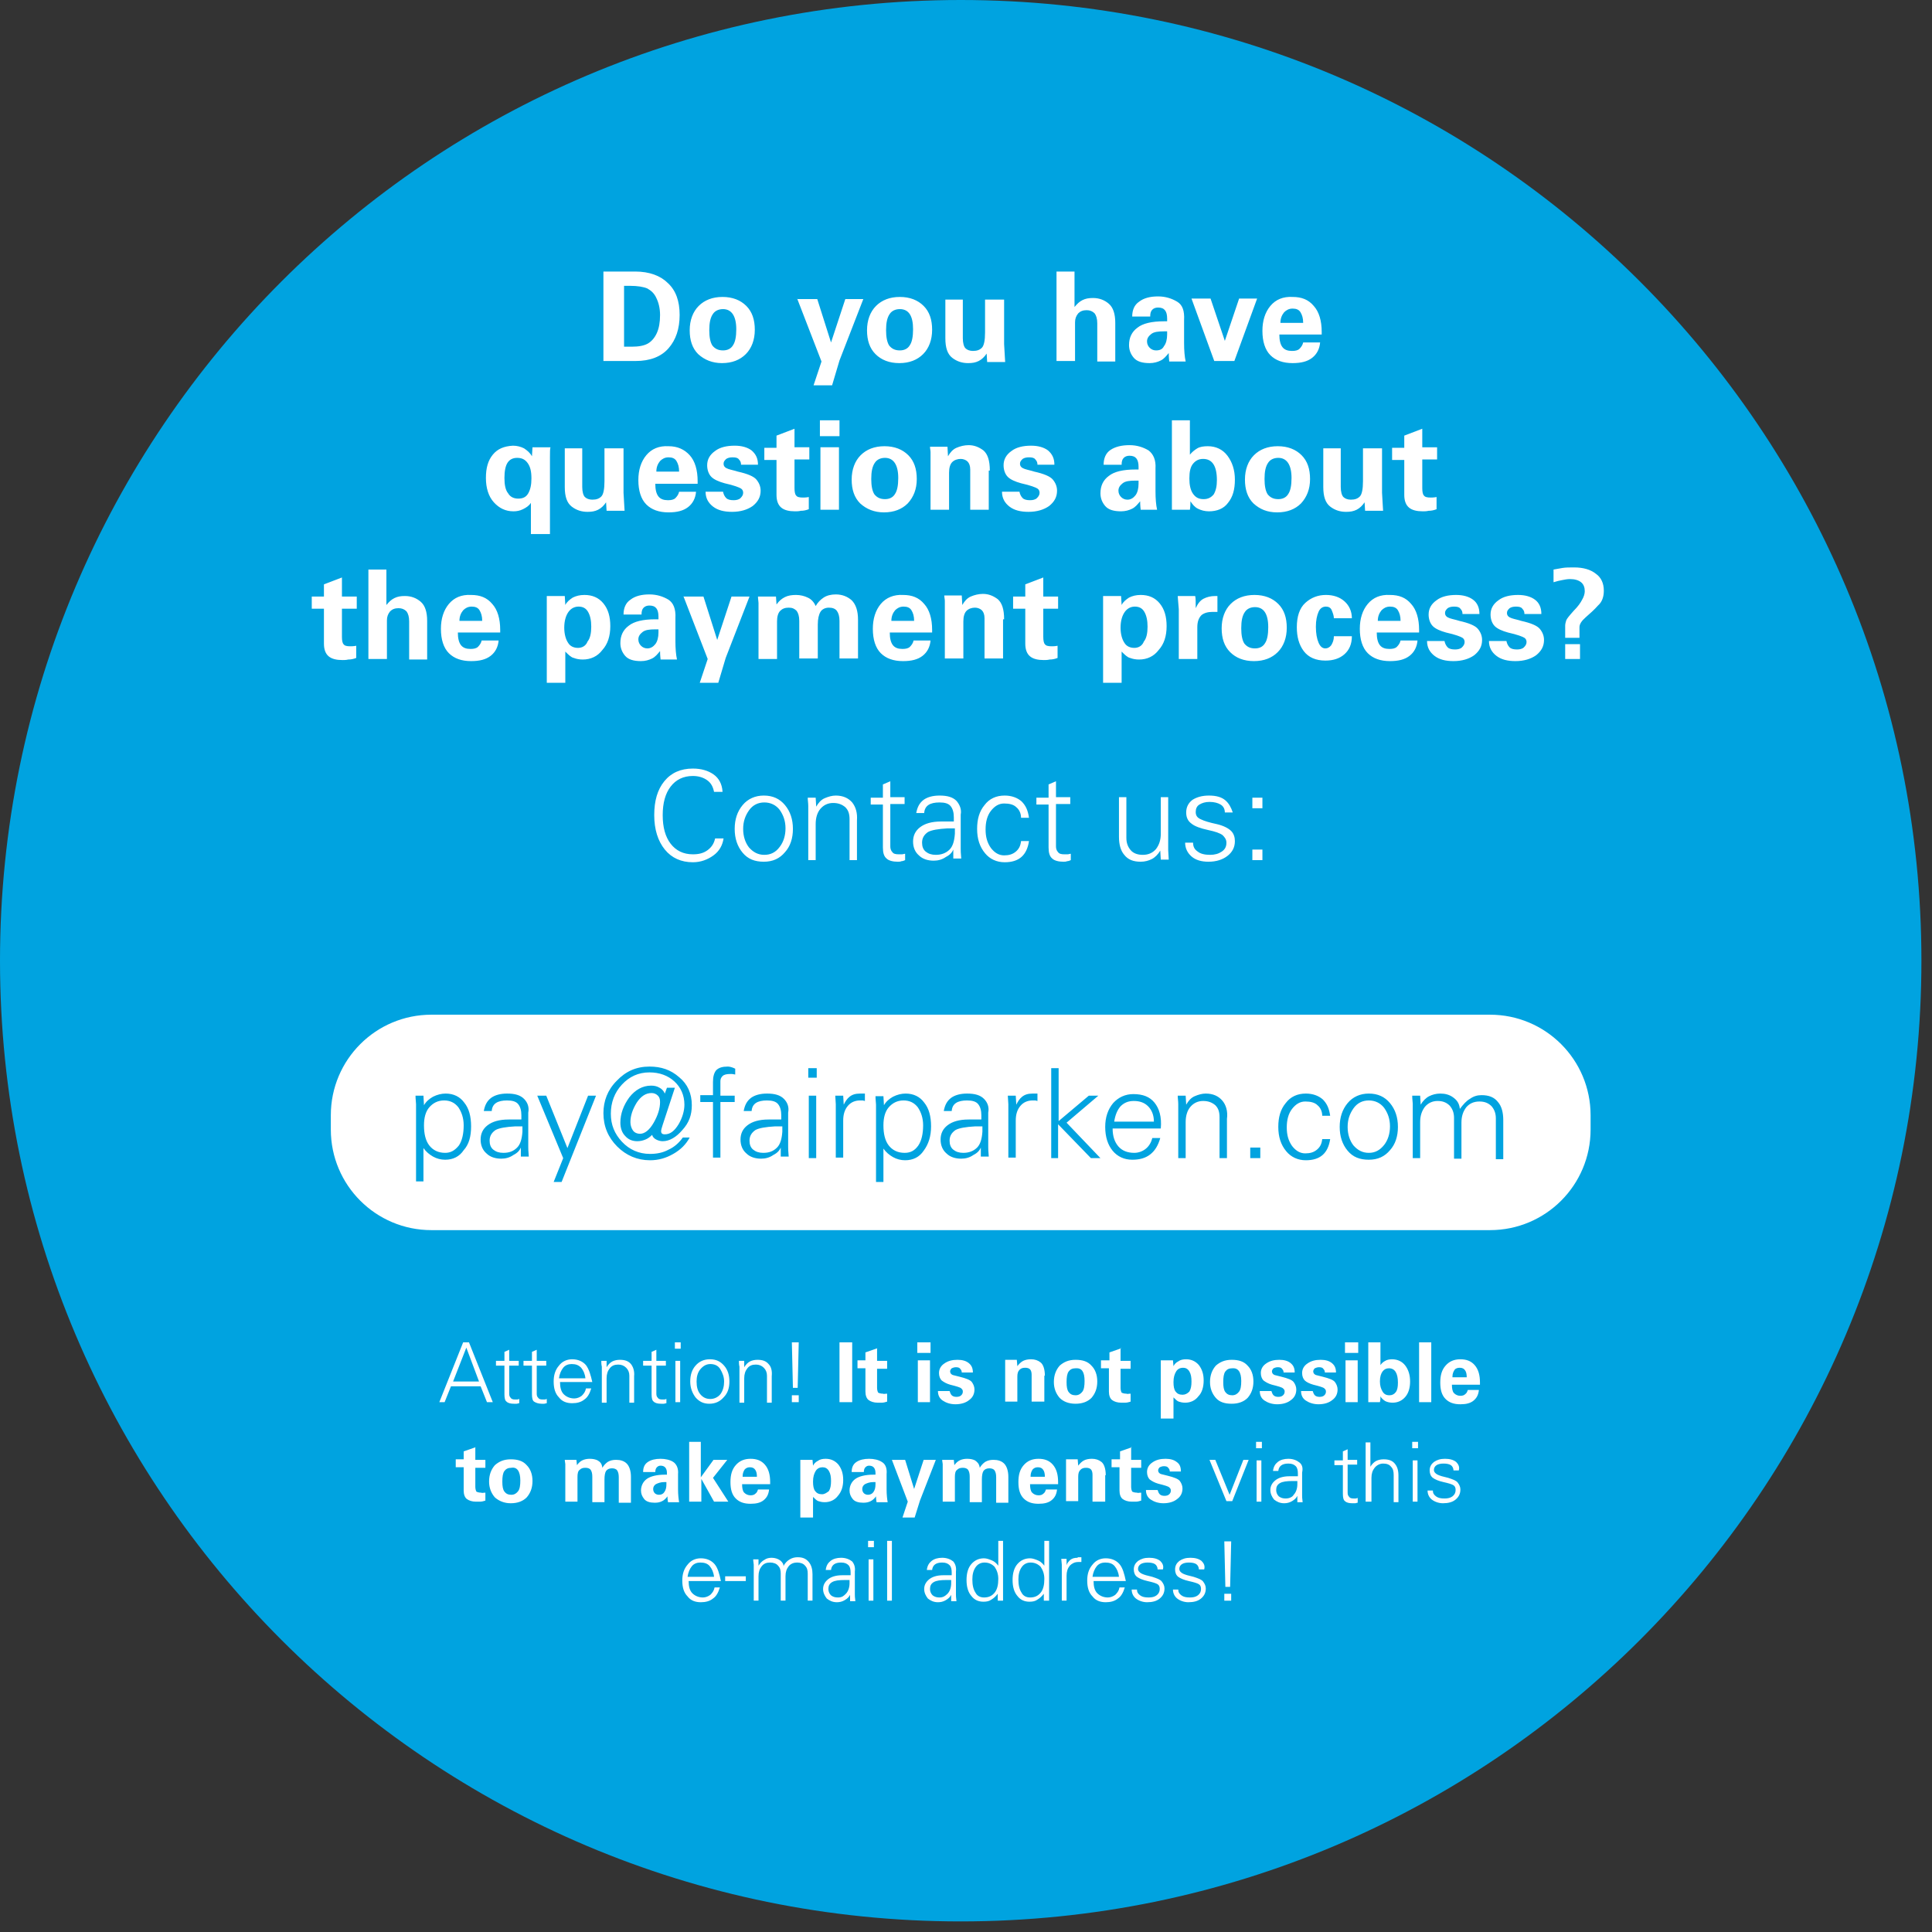
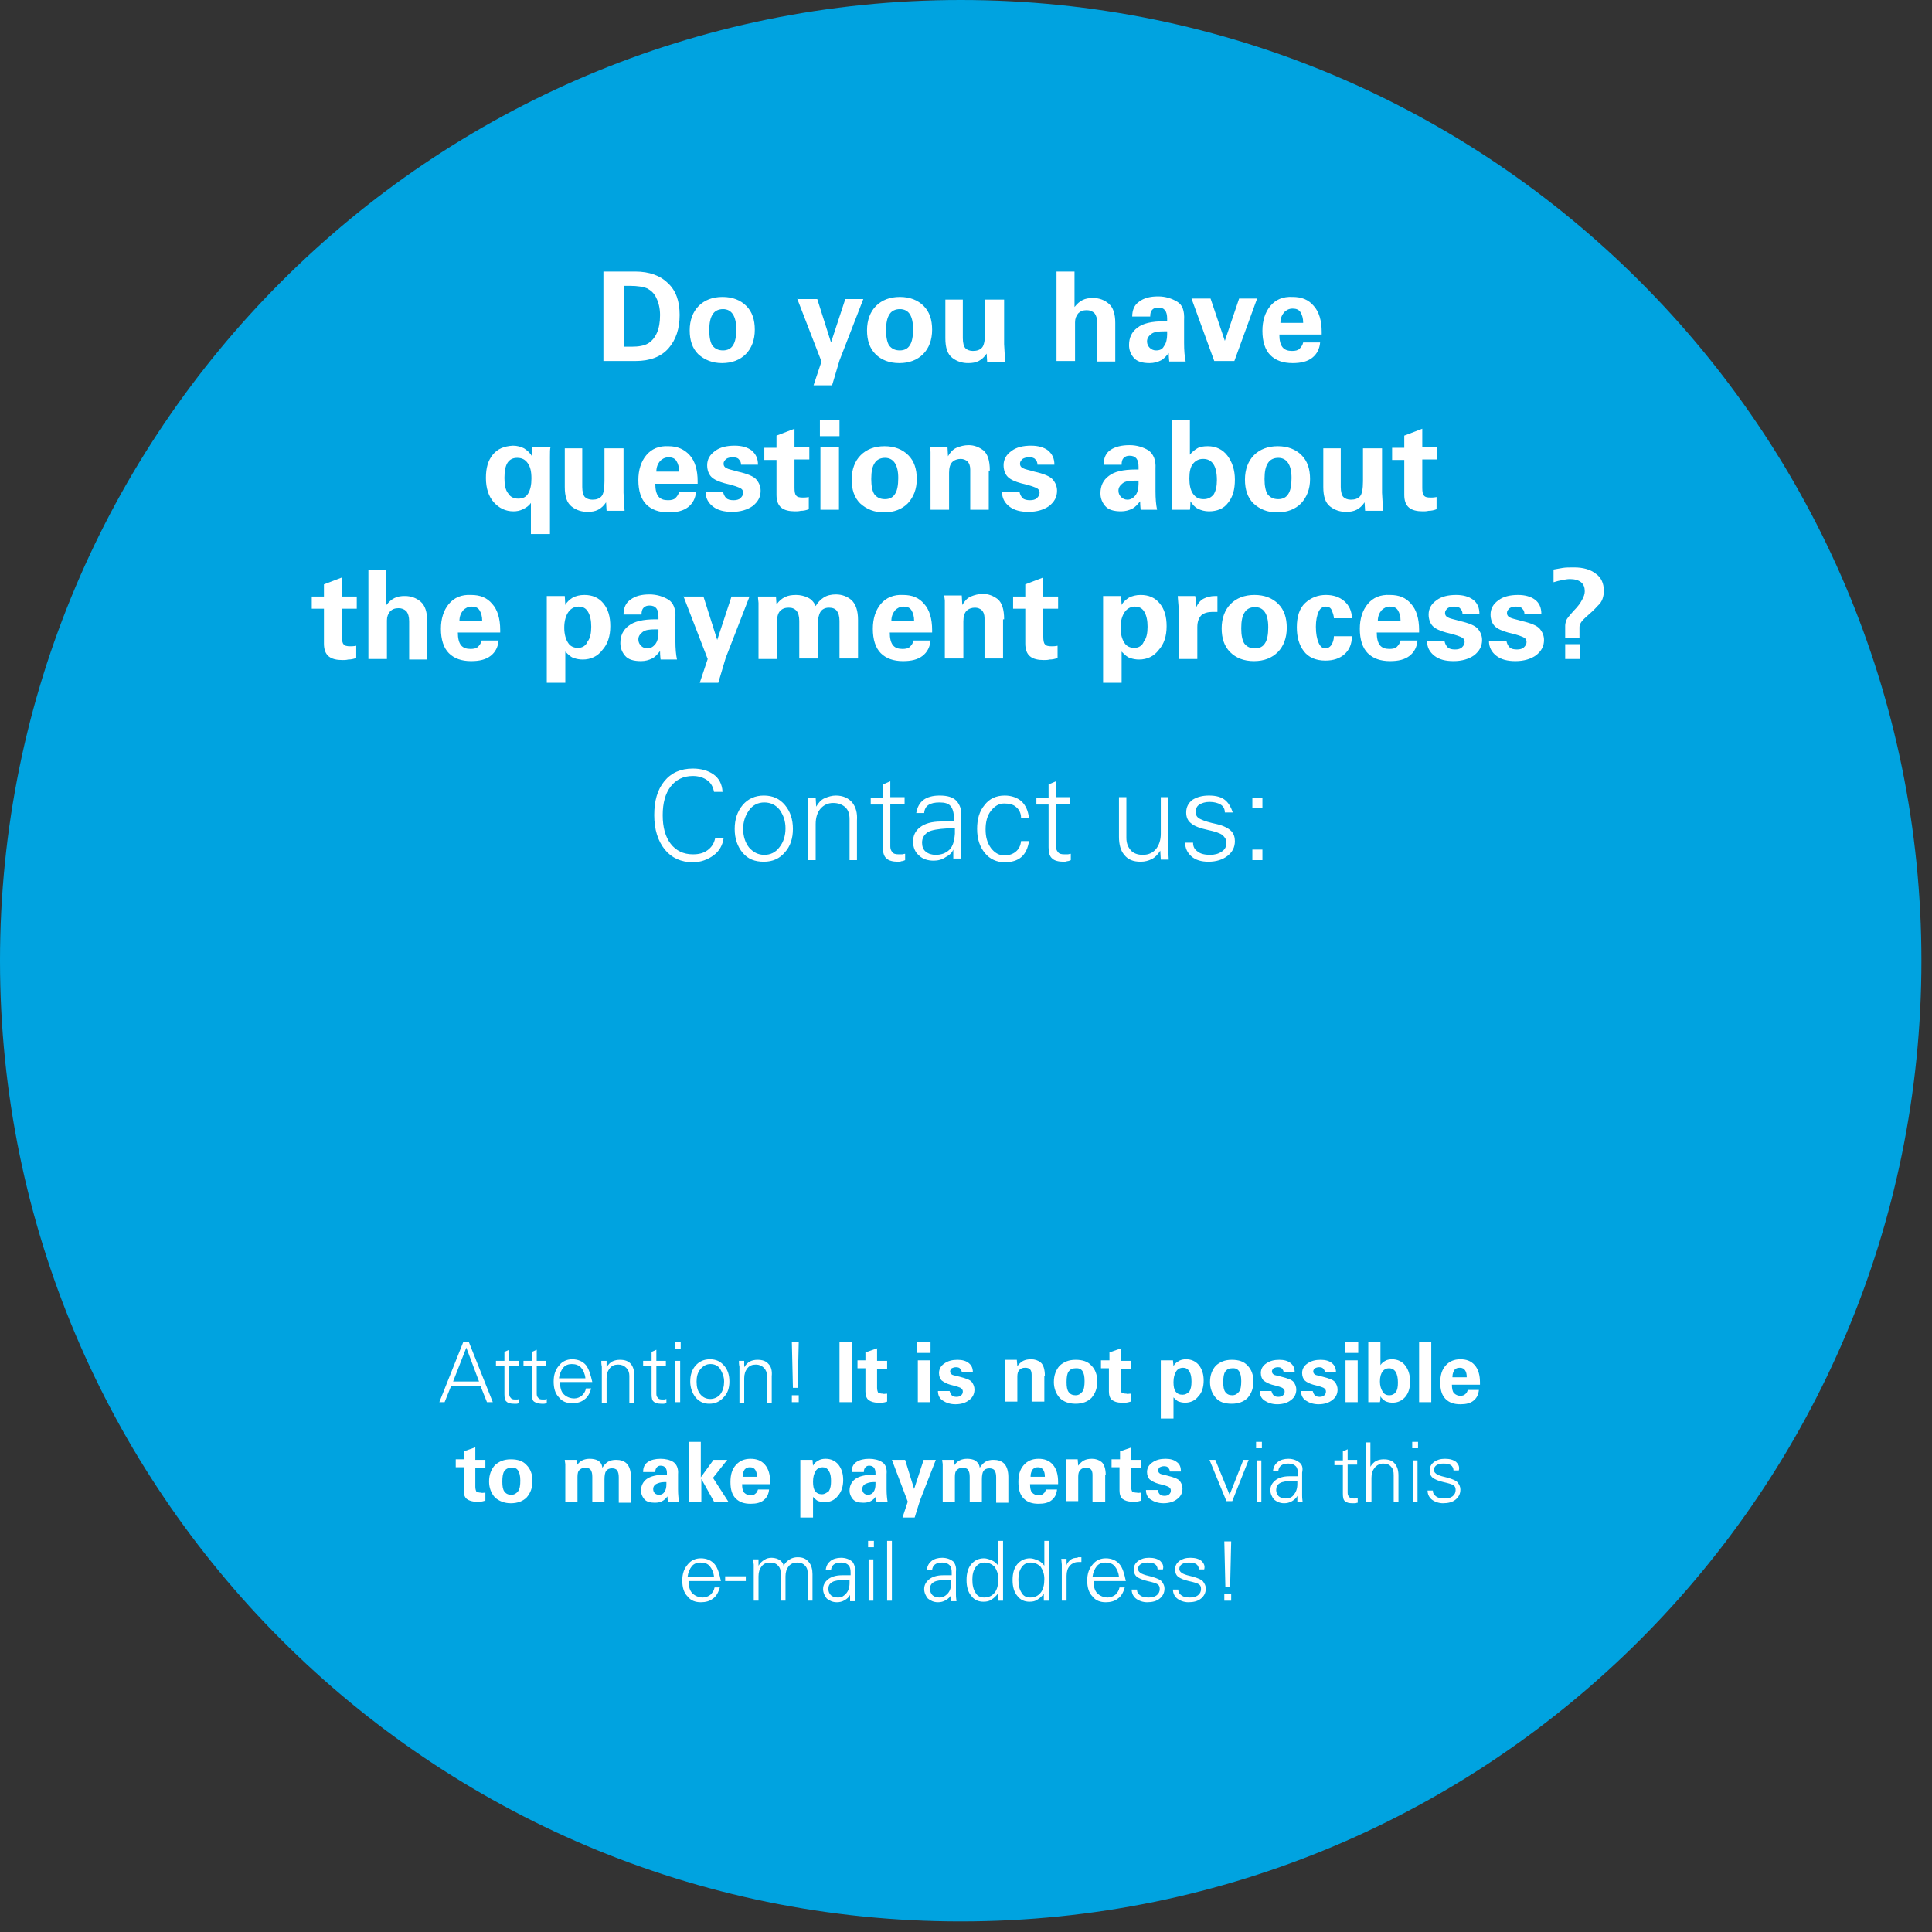
<svg xmlns="http://www.w3.org/2000/svg" xmlns:xlink="http://www.w3.org/1999/xlink" version="1.1" x="0px" y="0px" viewBox="0 0 365 365" style="enable-background:new 0 0 365 365;" xml:space="preserve" width="365" height="365">
  <rect x="0" y="0" width="365" height="365" fill="#333333" stroke="none" />
  <style type="text/css">
	.st0{display:none;}
	.st1{display:inline;}
	.st2{clip-path:url(#SVGID_00000090982839991746544540000000294164858163546548_);fill:#00A1DD;}
	.st3{clip-path:url(#SVGID_00000031907115657820769860000006195799158959473561_);fill:#FFFFFF;}
	.st4{clip-path:url(#SVGID_00000068651474433358672920000007502590921737050810_);fill:#00A1DD;}
	.st5{clip-path:url(#SVGID_00000161617600655243901770000009017294753862493597_);fill:#FFFFFF;}
	.st6{clip-path:url(#SVGID_00000093887713083613289510000015785234994865372863_);fill:#FFFFFF;}
	.st7{clip-path:url(#SVGID_00000143611921947587496530000003248834608826789537_);fill:#FFFFFF;}
	.st8{clip-path:url(#SVGID_00000054264278941488347240000007258140572674033050_);fill:#FFFFFF;}
	.st9{clip-path:url(#SVGID_00000089568915103324467300000015214910860484797863_);fill:#FFFFFF;}
	.st10{clip-path:url(#SVGID_00000080205998323675217660000002713534969366312121_);fill:#00A3E0;}
	.st11{clip-path:url(#SVGID_00000080205998323675217660000002713534969366312121_);fill:#FFFFFF;}
</style>
  <g id="Ebene_1" class="st0">
    <g class="st1">
      <g>
        <defs>
          <rect id="SVGID_1_" width="365" height="365" />
        </defs>
        <clipPath id="SVGID_00000118386090475913951980000007718140311423727039_">
          <use xlink:href="#SVGID_1_" style="overflow:visible;" />
        </clipPath>
-         <path style="clip-path:url(#SVGID_00000118386090475913951980000007718140311423727039_);fill:#00A1DD;" d="M182.5,365     C81.8,365,0,283.2,0,182.5S81.8,0,182.5,0S365,81.8,365,182.5S283.2,365,182.5,365" />
      </g>
      <g>
        <defs>
          <rect id="SVGID_00000119087856011149629530000006151772468125999267_" width="365" height="365" />
        </defs>
        <clipPath id="SVGID_00000094616952307049893270000004117300037584754837_">
          <use xlink:href="#SVGID_00000119087856011149629530000006151772468125999267_" style="overflow:visible;" />
        </clipPath>
        <path style="clip-path:url(#SVGID_00000094616952307049893270000004117300037584754837_);fill:#FFFFFF;" d="M82,182.5     c-10.6,0-19.1,8.5-19.1,19.1v2.7c0,10.6,8.5,19.1,19.1,19.1h201c10.6,0,19.1-8.5,19.1-19.1v-2.7c0-10.6-8.5-19.1-19.1-19.1H82z" />
      </g>
      <g>
        <defs>
          <rect id="SVGID_00000072240739203229334370000006348995210847897015_" width="365" height="365" />
        </defs>
        <clipPath id="SVGID_00000010311246662440226140000005418463389098557358_">
          <use xlink:href="#SVGID_00000072240739203229334370000006348995210847897015_" style="overflow:visible;" />
        </clipPath>
        <path style="clip-path:url(#SVGID_00000010311246662440226140000005418463389098557358_);fill:#00A1DD;" d="M274.7,198     c-0.7-0.4-1.5-0.7-2.5-0.7c-0.8,0-1.5,0.2-2.1,0.6c-0.7,0.3-1.1,0.9-1.6,1.6l0,0l-0.1-1.8H267c0,0.7,0.1,1.1,0.1,1.6     c0,0.3,0,0.7,0,1v9.3h1.5v-6.9c0-1.2,0.3-2.1,0.9-2.9c0.6-0.8,1.5-1.1,2.5-1.1s1.7,0.3,2.2,0.9c0.6,0.6,0.8,1.3,0.8,2.2v7.7h1.5     v-6.9c0-1.2,0.3-2.1,0.9-2.9c0.6-0.8,1.5-1.1,2.5-1.1s1.7,0.3,2.2,0.9c0.6,0.6,0.8,1.3,0.8,2.2v7.7h1.5V202c0-1.5-0.3-2.6-1-3.5     s-1.7-1.2-3.1-1.2c-0.8,0-1.5,0.2-2.2,0.7c-0.7,0.4-1.3,1.1-1.9,1.9C275.8,199.1,275.4,198.4,274.7,198 M259,208.6     c-1.2,0-2.1-0.4-2.9-1.5c-0.8-0.9-1.1-2.1-1.1-3.6c0-1.3,0.3-2.6,1.1-3.5c0.7-1,1.7-1.5,2.9-1.5c1.2,0,2.2,0.4,2.9,1.5     c0.7,1,1.1,2.1,1.1,3.6s-0.3,2.6-1.1,3.6C261.1,208.1,260.1,208.6,259,208.6 M264.5,203.6c0-1.8-0.6-3.3-1.5-4.5     c-1-1.2-2.4-1.8-4-1.8c-1.7,0-3,0.6-4,1.8c-1,1.1-1.6,2.7-1.6,4.5c0,1.9,0.6,3.4,1.6,4.5c1,1.1,2.4,1.8,3.9,1.8     c1.7,0,3-0.7,4-1.8S264.5,205.4,264.5,203.6 M250.3,198.4c-0.8-0.8-1.9-1.1-3.3-1.1c-1.6,0-2.9,0.6-3.8,1.8     c-1,1.2-1.5,2.7-1.5,4.5c0,1.9,0.6,3.5,1.5,4.6s2.1,1.7,3.7,1.7c2.7,0,4.3-1.3,4.6-4H250c-0.1,0.9-0.4,1.6-1,2     c-0.6,0.4-1.3,0.8-2.2,0.8c-1,0-1.8-0.4-2.5-1.5c-0.7-1-1-2.1-1-3.6s0.3-2.6,1-3.6c0.7-0.9,1.5-1.3,2.5-1.3c1,0,1.8,0.2,2.4,0.7     c0.6,0.4,0.9,1.1,0.9,2h1.6C251.6,200.1,251.1,199.1,250.3,198.4 M237,209.6h1.9v-2H237V209.6z M232.1,198.6     c-0.7-0.9-1.8-1.2-3.1-1.2c-0.8,0-1.5,0.2-2.1,0.6c-0.7,0.3-1.2,0.9-1.6,1.6l0,0l-0.1-1.8h-1.5c0,0.4,0.1,1,0.1,1.6v10.2h1.5     v-6.9c0-1.2,0.3-2.1,0.9-2.9c0.6-0.8,1.5-1.1,2.5-1.1c1,0,1.7,0.3,2.2,0.9s0.8,1.3,0.8,2.4v7.7h1.5V202     C233.2,200.6,232.8,199.5,232.1,198.6 M211.9,202.6c0.1-1.2,0.6-2.2,1.2-2.9c0.7-0.7,1.5-1,2.5-1c1.1,0,2,0.3,2.7,1     c0.7,0.7,1,1.7,1.1,2.9H211.9z M219.7,199c-0.9-1.1-2.2-1.7-3.9-1.7c-1.6,0-2.8,0.6-3.8,1.8c-1,1.1-1.5,2.7-1.5,4.5     c0,1.9,0.4,3.4,1.5,4.6c0.9,1.1,2.2,1.7,3.7,1.7c1.3,0,2.6-0.3,3.5-1c0.9-0.7,1.6-1.7,1.9-3.1h-1.5c-0.2,0.8-0.6,1.5-1.2,2     c-0.7,0.6-1.3,0.8-2.1,0.8c-1.2,0-2.2-0.4-3-1.2c-0.7-0.8-1.1-1.9-1.1-3.5h9.1C221,201.7,220.6,200,219.7,199 M200.4,209.6h1.5     v-6.4l6.2,6.4h1.8l-6.5-6.7l6-5.2h-1.8l-5.7,4.8v-10h-1.5v17.1H200.4z M197.1,197.3c-0.9,0-1.6,0.2-2,0.6     c-0.4,0.4-0.9,0.9-1.1,1.5l0,0l-0.1-1.8h-1.5l0.1,1.7v10.2h1.5v-7.1c0-1.2,0.3-2.1,0.9-2.8c0.6-0.7,1.3-1,2.4-1     c0.2,0,0.3,0,0.4,0l0.4,0.1v-1.3h-0.6L197.1,197.3L197.1,197.3z M184.3,208.6c-0.8,0-1.5-0.2-1.9-0.6c-0.4-0.4-0.8-1-0.8-1.8     c0-0.9,0.3-1.6,1.1-2c0.8-0.4,2-0.7,3.7-0.7c0.9,0,1.3,0,1.5,0c0,0,0,0.3,0,1c-0.1,1.3-0.4,2.4-1,3     C186.2,208.2,185.4,208.6,184.3,208.6 M188.2,198.3c-0.7-0.7-1.8-1-3.1-1c-1.2,0-2.2,0.2-3,0.8c-0.8,0.6-1.2,1.3-1.3,2.5h1.5     c0.1-1.3,1.1-2,2.9-2c1,0,1.7,0.2,2.1,0.7c0.4,0.4,0.7,1.2,0.7,2.1v0.8c-0.3,0-1.1,0-2.5,0c-1.8,0-3.1,0.4-4,1.1     c-0.9,0.7-1.2,1.7-1.2,2.8s0.3,2,1.1,2.7c0.7,0.7,1.7,1,2.8,1c0.8,0,1.6-0.2,2.4-0.7c0.8-0.4,1.2-0.9,1.5-1.5l0,0v1.8h1.5     c-0.1-1-0.1-1.7-0.1-1.9v-6.4C189.2,199.9,188.9,199,188.2,198.3 M173.3,208.6c-1.3,0-2.2-0.4-3-1.3c-0.7-0.9-1-2.1-1-3.8     c0-1.5,0.3-2.6,1-3.5c0.7-0.8,1.6-1.2,2.8-1.2c1.1,0,2,0.4,2.7,1.3c0.7,0.9,1,2,1,3.5c0,1.7-0.3,2.9-0.9,3.8     C175.2,208.1,174.4,208.6,173.3,208.6 M178.2,203.5c0-1.9-0.4-3.4-1.2-4.5s-2-1.7-3.6-1.7c-0.9,0-1.7,0.2-2.4,0.6     c-0.8,0.3-1.3,0.9-1.7,1.6l0,0l-0.1-1.8h-1.5c0,0.7,0.1,1.2,0.1,1.7v14.7h1.5v-6.4l0,0c0.4,0.7,1.1,1.2,1.8,1.6     c0.7,0.3,1.5,0.6,2.4,0.6c1.5,0,2.7-0.7,3.5-1.8C177.9,206.9,178.2,205.4,178.2,203.5 M164.9,197.3c-0.9,0-1.6,0.2-2,0.6     c-0.4,0.4-0.9,0.9-1.1,1.5l0,0l-0.1-1.8h-1.5l0.1,1.7v10.2h1.5v-7.1c0-1.2,0.3-2.1,0.9-2.8c0.6-0.7,1.3-1,2.4-1     c0.2,0,0.3,0,0.4,0l0.4,0.1v-1.3h-0.6L164.9,197.3L164.9,197.3z M155.4,209.6h1.5v-11.9h-1.5V209.6z M155.3,194.3h1.7v-1.8h-1.7     V194.3z M147.2,208.6c-0.8,0-1.5-0.2-1.9-0.6c-0.4-0.4-0.8-1-0.8-1.8c0-0.9,0.3-1.6,1.1-2c0.8-0.4,2-0.7,3.7-0.7     c0.9,0,1.3,0,1.5,0c0,0,0,0.3,0,1c-0.1,1.3-0.4,2.4-1,3C149.1,208.2,148.2,208.6,147.2,208.6 M151.2,198.3c-0.7-0.7-1.8-1-3.1-1     c-1.2,0-2.2,0.2-3,0.8c-0.8,0.6-1.2,1.3-1.3,2.5h1.5c0.1-1.3,1.1-2,2.9-2c1,0,1.7,0.2,2.1,0.7c0.4,0.4,0.7,1.2,0.7,2.1v0.8     c-0.3,0-1.1,0-2.5,0c-1.8,0-3.1,0.4-4,1.1c-0.9,0.8-1.2,1.7-1.2,2.8s0.3,2,1.1,2.7c0.7,0.7,1.7,1,2.8,1c0.8,0,1.6-0.2,2.4-0.7     c0.8-0.4,1.2-0.9,1.5-1.5l0,0v1.8h1.5c-0.1-1-0.1-1.7-0.1-1.9v-6.4C152.2,199.9,151.8,199,151.2,198.3 M140.4,192.2     c-1,0-1.8,0.2-2.1,0.8c-0.4,0.4-0.7,1.2-0.7,2.2v2.6h-2.4v1.3h2.4v10.6h1.5v-10.6h2.7v-1.5H139V195c0-0.4,0.1-0.8,0.3-1     c0.2-0.3,0.8-0.4,1.6-0.4h0.3l0.6,0.1v-1.1C141.2,192.3,140.7,192.2,140.4,192.2 M123.2,204.8c-0.6,0-1-0.2-1.3-0.7     c-0.3-0.4-0.6-1-0.6-1.6c0-1.2,0.4-2.5,1.2-3.7c0.8-1.2,1.8-1.8,2.8-1.8c0.4,0,0.9,0.1,1.2,0.4c0.3,0.3,0.4,0.7,0.4,1.2     c0,1.2-0.4,2.5-1.2,3.9C125,204.2,124.2,204.8,123.2,204.8 M133.1,199.5c0-2.2-0.9-3.9-2.5-5.4c-1.6-1.3-3.5-2-5.6-2     c-2.5,0-4.5,0.9-6.3,2.7c-1.7,1.7-2.6,3.8-2.6,6.2c0,2.5,0.9,4.6,2.6,6.4c1.7,1.7,3.8,2.6,6.3,2.6c1.6,0,3-0.4,4.4-1.2     c1.3-0.8,2.5-1.8,3.1-3.1h-1.3c-0.7,1-1.6,1.8-2.7,2.4s-2.2,0.8-3.5,0.8c-2.1,0-3.9-0.8-5.3-2.2c-1.5-1.5-2.1-3.3-2.1-5.3     c0-2.1,0.8-4,2.1-5.5c1.3-1.6,3.1-2.2,5.3-2.2c1.9,0,3.5,0.6,4.7,1.7s1.9,2.6,1.9,4.4c0,1.2-0.3,2.5-1.1,3.7     c-0.8,1.2-1.6,1.9-2.6,1.9c-0.4,0-0.7-0.2-0.7-0.6c0-0.2,0.1-0.6,0.3-1.2l2.4-7.1h-1.6l-0.3,1.1c-0.2-0.4-0.6-0.9-1-1.1     c-0.4-0.2-1-0.4-1.6-0.4c-1.6,0-2.9,0.8-4.2,2.2c-1.1,1.5-1.7,3-1.7,4.8c0,1,0.3,1.9,0.9,2.6c0.6,0.7,1.3,1,2.4,1     c0.4,0,1-0.1,1.5-0.3c0.6-0.2,0.9-0.4,1.3-0.9c0.1,0.4,0.3,0.7,0.8,0.9c0.3,0.2,0.8,0.3,1.2,0.3c1.3,0,2.6-0.8,3.7-2.1     C132.5,202.8,133.1,201.3,133.1,199.5 M103.3,197.7l4.9,11.8l-1.8,4.5h1.6l6.5-16.3H113l-3.9,9.9l-3.9-9.9H103.3z M96.8,208.6     c-0.8,0-1.5-0.2-1.9-0.6c-0.4-0.3-0.8-1-0.8-1.8c0-0.9,0.3-1.6,1.1-2c0.8-0.4,2-0.7,3.7-0.7c0.9,0,1.3,0,1.5,0c0,0,0,0.3,0,1     c-0.1,1.3-0.4,2.4-1,3C98.8,208.2,97.9,208.6,96.8,208.6 M100.7,198.3c-0.7-0.7-1.7-1-3.1-1c-1.2,0-2.2,0.2-3,0.8     s-1.2,1.3-1.3,2.5h1.5c0.1-1.3,1.1-2,2.9-2c1,0,1.7,0.2,2.1,0.7c0.4,0.4,0.7,1.2,0.7,2.1v0.8c-0.3,0-1.1,0-2.5,0     c-1.8,0-3.1,0.4-4,1.1c-0.9,0.7-1.2,1.7-1.2,2.8s0.3,2,1.1,2.7c0.7,0.7,1.7,1,2.8,1c0.8,0,1.6-0.2,2.4-0.7     c0.8-0.4,1.2-0.9,1.5-1.5l0,0v1.8h1.5c-0.1-1-0.1-1.7-0.1-1.9v-6.4C101.8,199.9,101.4,199,100.7,198.3 M85.8,208.6     c-1.3,0-2.2-0.4-3-1.3c-0.7-0.9-1-2.1-1-3.8c0-1.5,0.3-2.6,1-3.5c0.7-0.8,1.6-1.2,2.8-1.2c1.1,0,2,0.4,2.7,1.3c0.7,0.9,1,2,1,3.5     c0,1.7-0.3,2.9-0.9,3.8C87.7,208.1,86.9,208.6,85.8,208.6 M90.7,203.5c0-1.9-0.4-3.4-1.2-4.5c-0.8-1.1-2-1.7-3.6-1.7     c-0.9,0-1.7,0.2-2.4,0.6c-0.8,0.3-1.3,0.9-1.7,1.6l0,0l-0.1-1.8h-1.5c0,0.7,0.1,1.2,0.1,1.7v14.7h1.5v-6.4l0,0     c0.4,0.7,1.1,1.2,1.8,1.6c0.7,0.3,1.5,0.6,2.4,0.6c1.5,0,2.7-0.7,3.5-1.8C90.4,206.9,90.7,205.4,90.7,203.5" />
      </g>
      <g>
        <defs>
          <rect id="SVGID_00000083776026988267681560000004151109112058177155_" width="365" height="365" />
        </defs>
        <clipPath id="SVGID_00000047029260729153836220000013658597552772330937_">
          <use xlink:href="#SVGID_00000083776026988267681560000004151109112058177155_" style="overflow:visible;" />
        </clipPath>
        <path style="clip-path:url(#SVGID_00000047029260729153836220000013658597552772330937_);fill:#FFFFFF;" d="M286.9,162.2h1.9v-2     h-1.9V162.2L286.9,162.2z M286.9,152.3h1.9v-2h-1.9V152.3L286.9,152.3z M282.5,150.8c-0.7-0.6-1.8-0.9-3.1-0.9     c-1.2,0-2.4,0.3-3.1,0.9c-0.8,0.6-1.2,1.3-1.2,2.5c0,0.9,0.3,1.6,1,2c0.7,0.4,1.7,0.9,3,1.1c1.5,0.3,2.4,0.6,2.8,1     c0.4,0.3,0.7,0.8,0.7,1.3c0,0.8-0.3,1.3-0.9,1.8c-0.6,0.4-1.3,0.6-2.2,0.6c-1,0-1.8-0.2-2.4-0.6c-0.6-0.3-0.9-0.9-0.9-1.7h-1.6     c0,1,0.4,1.9,1.2,2.6c0.8,0.7,1.9,1,3.3,1c1.5,0,2.7-0.3,3.6-1.1s1.3-1.7,1.3-2.8c0-0.8-0.2-1.3-0.7-1.9s-1.3-1-2.8-1.3     c-1.3-0.3-2.4-0.7-3-0.9c-0.7-0.2-1-0.7-1-1.3c0-0.6,0.2-1.1,0.8-1.5c0.4-0.3,1.1-0.4,1.9-0.4c0.9,0,1.6,0.2,2,0.6     c0.4,0.3,0.8,0.8,0.8,1.5h1.6C283.6,152.2,283.1,151.4,282.5,150.8 M271,151.2c-0.7-0.9-1.8-1.2-3.1-1.2c-0.8,0-1.5,0.2-2.1,0.6     s-1.2,0.9-1.6,1.6l0,0l-0.1-1.8h-1.5c0,0.4,0.1,1,0.1,1.6v10.2h1.5v-6.9c0-1.2,0.3-2.1,0.9-2.9c0.6-0.8,1.5-1.1,2.5-1.1     s1.7,0.3,2.2,0.9c0.6,0.6,0.8,1.3,0.8,2.4v7.7h1.5v-7.5C272,153.2,271.7,152.1,271,151.2 M250,157.8c0,1.5,0.3,2.6,1,3.5     c0.7,0.9,1.7,1.2,3.1,1.2c0.8,0,1.5-0.2,2.1-0.6c0.7-0.3,1.1-0.9,1.6-1.6l0,0l0.1,1.8h1.5l-0.1-1.8c0-0.1,0-0.2,0-0.4v-9.7h-1.5     v7c0,1.2-0.3,2.1-0.9,2.9c-0.7,0.8-1.5,1.1-2.5,1.1c-1,0-1.8-0.3-2.4-0.9c-0.6-0.6-0.8-1.3-0.8-2.2v-7.7h-1.5v7.4H250z      M231.1,155.2c0.1-1.2,0.6-2.2,1.2-2.9c0.7-0.7,1.5-1,2.5-1c1.1,0,2,0.3,2.7,1c0.7,0.7,1,1.7,1.1,2.9H231.1z M238.9,151.6     c-0.9-1.1-2.2-1.7-3.9-1.7c-1.6,0-2.8,0.6-3.8,1.8c-1,1.2-1.5,2.7-1.5,4.5c0,1.9,0.4,3.4,1.5,4.6c0.9,1.1,2.2,1.7,3.7,1.7     c1.3,0,2.6-0.3,3.5-1c0.9-0.7,1.6-1.7,1.9-3.1h-1.5c-0.2,0.8-0.6,1.5-1.2,2c-0.7,0.6-1.3,0.8-2.1,0.8c-1.2,0-2.2-0.4-3-1.2     c-0.7-0.8-1.1-1.9-1.1-3.5h9.1C240.2,154.3,239.8,152.6,238.9,151.6 M225.4,162.2h1.5v-11.8h-1.5V162.2z M225.3,146.9h1.7v-1.8     h-1.7V146.9z M220.5,145.8c-1-0.7-2.2-1-3.8-1c-1.5,0-2.8,0.4-3.8,1.2c-1,0.9-1.6,1.9-1.6,3.4c0,1.3,0.6,2.4,1.6,3.1     c1,0.8,2.4,1.3,3.8,1.8c1.7,0.4,2.8,1,3.4,1.5c0.6,0.4,0.9,1.1,0.9,2c0,1-0.4,1.8-1.2,2.4s-1.8,0.9-2.9,0.9     c-1.5,0-2.5-0.3-3.3-0.9c-0.7-0.6-1-1.3-1-2.5h-1.7c0,1.2,0.4,2.4,1.5,3.4c0.9,1,2.2,1.5,3.8,1.5c1.8,0,3.4-0.3,4.6-1.1     s1.9-2,1.9-3.7c0-1-0.3-1.8-0.9-2.6c-0.6-0.8-1.7-1.3-3.4-1.9l-1.6-0.6c-1.3-0.4-2.2-0.9-2.9-1.5c-0.6-0.6-0.9-1.2-0.9-2.1     s0.3-1.6,1.1-2.1s1.7-0.8,2.8-0.8c1.2,0,2.1,0.2,2.7,0.7c0.6,0.4,1,1.1,1,1.9h1.7C221.9,147.5,221.4,146.6,220.5,145.8      M199.8,151.2c-0.7-0.9-1.8-1.2-3.1-1.2c-0.8,0-1.5,0.2-2.1,0.6c-0.7,0.3-1.2,0.9-1.6,1.6l0,0l-0.1-1.8h-1.5c0,0.4,0.1,1,0.1,1.6     v10.2h1.5v-6.9c0-1.2,0.3-2.1,0.9-2.9c0.6-0.8,1.5-1.1,2.5-1.1c1,0,1.7,0.3,2.2,0.9s0.8,1.3,0.8,2.4v7.7h1.5v-7.5     C200.9,153.2,200.6,152.1,199.8,151.2 M179.7,155.2c0.1-1.2,0.6-2.2,1.2-2.9c0.7-0.7,1.5-1,2.5-1c1.1,0,2,0.3,2.7,1     c0.7,0.7,1,1.7,1.1,2.9H179.7z M187.3,151.6c-0.9-1.1-2.2-1.7-3.9-1.7c-1.6,0-2.8,0.6-3.8,1.8c-1,1.2-1.5,2.7-1.5,4.5     c0,1.9,0.4,3.4,1.5,4.6c0.9,1.1,2.2,1.7,3.7,1.7c1.3,0,2.6-0.3,3.5-1c0.9-0.7,1.6-1.7,1.9-3.1h-1.5c-0.2,0.8-0.6,1.5-1.2,2     c-0.7,0.6-1.3,0.8-2.1,0.8c-1.2,0-2.2-0.4-3-1.2c-0.7-0.8-1.1-1.9-1.1-3.5h9.1C188.8,154.3,188.2,152.6,187.3,151.6 M176.1,149.9     c-0.9,0-1.6,0.2-2,0.6c-0.4,0.3-0.9,0.9-1.1,1.5l0,0l-0.1-1.8h-1.5l0.1,1.7v10.2h1.5V155c0-1.2,0.3-2.1,0.9-2.8     c0.6-0.7,1.3-1,2.4-1c0.2,0,0.3,0,0.4,0l0.4,0.1v-1.3h-0.6L176.1,149.9L176.1,149.9z M159.6,155.2c0.1-1.2,0.6-2.2,1.2-2.9     c0.7-0.7,1.5-1,2.5-1c1.1,0,2,0.3,2.7,1c0.7,0.7,1,1.7,1.1,2.9H159.6z M167.3,151.6c-0.9-1.1-2.2-1.7-3.9-1.7     c-1.6,0-2.8,0.6-3.8,1.8c-1,1.1-1.5,2.7-1.5,4.5c0,1.9,0.4,3.4,1.5,4.6c0.9,1.1,2.2,1.7,3.7,1.7c1.3,0,2.6-0.3,3.5-1     c0.9-0.7,1.6-1.7,1.9-3.1h-1.5c-0.2,0.8-0.6,1.5-1.2,2c-0.7,0.6-1.3,0.8-2.1,0.8c-1.2,0-2.2-0.4-3-1.2c-0.7-0.8-1.1-1.9-1.1-3.5     h9.1C168.7,154.3,168.2,152.6,167.3,151.6 M153.9,162.2h1.5v-11.8h-1.5V162.2z M153.7,146.9h1.7v-1.8h-1.7V146.9z M148.7,147.1     l-1.5,0.6v2.5h-2.4v1.3h2.4v8.1c0,1,0.2,1.8,0.7,2.1c0.4,0.4,1.1,0.7,2.1,0.7c0.2,0,0.4,0,0.8-0.1c0.2,0,0.4-0.1,0.7-0.1v-1.2     c-0.2,0-0.3,0.1-0.6,0.1s-0.4,0-0.7,0c-0.6,0-1-0.1-1.2-0.4c-0.2-0.3-0.4-0.7-0.4-1.1v-7.9h2.7v-1.3h-2.7v-3.1H148.7z      M134.3,162.2h1.5v-6.4l6.2,6.4h1.8l-6.5-6.7l6-5.2h-1.7l-5.7,4.8v-10h-1.5V162.2z M126,161.2c-0.8,0-1.5-0.2-1.9-0.6     c-0.4-0.4-0.8-1-0.8-1.8c0-0.9,0.3-1.6,1.1-2c0.8-0.4,2-0.7,3.7-0.7c0.9,0,1.3,0,1.5,0c0,0,0,0.3,0,1c-0.1,1.3-0.4,2.4-1,3     C128,160.8,127.1,161.2,126,161.2 M129.9,150.9c-0.7-0.7-1.7-1-3.1-1c-1.2,0-2.2,0.2-3,0.8c-0.8,0.6-1.2,1.3-1.3,2.5h1.5     c0.1-1.3,1.1-2,2.9-2c1,0,1.7,0.2,2.1,0.7c0.4,0.4,0.7,1.2,0.7,2.1v0.8c-0.3,0-1.1,0-2.5,0c-1.8,0-3.1,0.4-4,1.1     c-0.9,0.7-1.2,1.7-1.2,2.8s0.3,2,1.1,2.7c0.7,0.7,1.7,1,2.8,1c0.8,0,1.6-0.2,2.4-0.7c0.8-0.4,1.2-0.9,1.5-1.5l0,0v1.8h1.5     c-0.1-1-0.1-1.7-0.1-1.9v-6.4C131,152.5,130.6,151.6,129.9,150.9 M117.5,147.1l-1.5,0.6v2.5h-2.4v1.3h2.4v8.1     c0,1,0.2,1.8,0.7,2.1c0.4,0.4,1.1,0.7,2.1,0.7c0.2,0,0.4,0,0.8-0.1c0.3-0.1,0.4-0.1,0.7-0.1v-1.2c-0.2,0-0.3,0.1-0.6,0.1     c-0.2,0-0.4,0-0.7,0c-0.6,0-1-0.1-1.2-0.4s-0.4-0.7-0.4-1.1v-7.9h2.7v-1.3h-2.7v-3.1H117.5z M110.7,151.2     c-0.7-0.9-1.8-1.2-3.1-1.2c-0.8,0-1.5,0.2-2.1,0.6s-1.2,0.9-1.6,1.6l0,0l-0.1-1.8h-1.5c0,0.4,0.1,1,0.1,1.6v10.2h1.5v-6.9     c0-1.2,0.3-2.1,0.9-2.9c0.6-0.8,1.5-1.1,2.5-1.1c1,0,1.7,0.3,2.2,0.9s0.8,1.3,0.8,2.4v7.7h1.5v-7.5     C111.7,153.2,111.4,152.1,110.7,151.2 M94.2,161.2c-1.2,0-2.1-0.4-2.9-1.5c-0.8-0.9-1.1-2.1-1.1-3.6c0-1.3,0.3-2.6,1.1-3.5     c0.7-1,1.7-1.5,2.9-1.5c1.2,0,2.2,0.4,2.9,1.5c0.7,1,1.1,2.1,1.1,3.6s-0.3,2.6-1.1,3.6C96.4,160.7,95.5,161.2,94.2,161.2      M99.7,156.2c0-1.8-0.6-3.3-1.5-4.5c-1-1.2-2.4-1.8-4-1.8c-1.7,0-3,0.6-4,1.8c-1,1.1-1.6,2.7-1.6,4.5c0,1.9,0.6,3.4,1.6,4.5     c1,1.1,2.4,1.8,3.9,1.8c1.7,0,3-0.7,4-1.8C99.3,159.6,99.7,158,99.7,156.2 M76.4,145.1v17.1h1.5v-8.9l8.2,8.9h2.1l-8.5-9.3     l7.9-7.6h-1.9l-7.6,7.5v-7.5h-1.6V145.1z" />
      </g>
      <g>
        <defs>
          <rect id="SVGID_00000088853617637609756830000000275482182808796314_" width="365" height="365" />
        </defs>
        <clipPath id="SVGID_00000031205212409734883200000015824158209388696486_">
          <use xlink:href="#SVGID_00000088853617637609756830000000275482182808796314_" style="overflow:visible;" />
        </clipPath>
        <path style="clip-path:url(#SVGID_00000031205212409734883200000015824158209388696486_);fill:#FFFFFF;" d="M290.2,124h2.8v-2.8     h-2.8V124z M297.6,111c0-1.3-0.6-2.5-1.6-3.3c-1-0.8-2.4-1.1-4.2-1.1c-0.9,0-1.6,0-2.2,0.1c-0.7,0.1-1.2,0.2-1.7,0.3v2.5     c0.6-0.2,1.1-0.3,1.7-0.4c0.4-0.1,1-0.1,1.5-0.1c0.9,0,1.7,0.2,2.1,0.6s0.7,1,0.7,1.7c0,0.6-0.1,1-0.4,1.6s-0.9,1.2-1.6,2.1     c-0.8,0.9-1.3,1.5-1.5,1.8c-0.1,0.3-0.2,0.7-0.2,1v2.2h2.7v-2c0-0.6,0.4-1.2,1.2-1.9c0.8-0.7,1.6-1.5,2.4-2.2     C297.3,113.1,297.6,112.1,297.6,111 M280.7,121.3c-0.8,0-1.3-0.3-1.7-0.9c-0.4-0.6-0.6-1.5-0.6-2.6s0.2-2,0.7-2.7     c0.4-0.6,1-0.9,1.7-0.9c0.8,0,1.3,0.3,1.8,0.9c0.4,0.6,0.6,1.5,0.6,2.7c0,1.1-0.2,1.9-0.7,2.5C282,121.1,281.4,121.3,280.7,121.3      M281.8,112.3c-0.6-0.2-1.2-0.4-1.9-0.4c-1.6,0-2.8,0.6-3.7,1.7s-1.3,2.5-1.3,4.3c0,1.7,0.4,3,1.3,4.2s2.1,1.7,3.6,1.7     c0.7,0,1.3-0.1,1.9-0.4c0.6-0.3,1-0.7,1.3-1.2v1.2c0,1-0.1,1.6-0.2,1.9s-0.3,0.6-0.7,0.8c-0.3,0.2-0.8,0.3-1.3,0.3     c-0.7,0-1.1-0.1-1.5-0.4c-0.3-0.3-0.6-0.7-0.6-1.2h-3.4c0.1,1.3,0.6,2.2,1.3,2.9c0.9,0.7,2.1,0.9,3.9,0.9c1.9,0,3.4-0.3,4.4-1.2     c1-0.8,1.5-2,1.5-3.6v-9.1c0.1-1.5,0.1-2.4,0.1-2.8h-3.3l-0.1,1.6C282.8,113.1,282.3,112.6,281.8,112.3 M272.2,116.5     c0-1.9-0.4-3.1-1.2-3.8s-1.7-1-2.8-1c-0.9,0-1.6,0.2-2.2,0.6c-0.7,0.3-1.2,0.9-1.6,1.6l-0.1-1.8h-3.4c0,0.3,0.1,0.7,0.1,1v10.9     h3.5v-7.1c0-0.9,0.2-1.6,0.7-2c0.4-0.4,1-0.7,1.6-0.7c0.6,0,1,0.2,1.3,0.6c0.3,0.3,0.6,0.9,0.6,1.5v7.6h3.6V116.5z M252.5,122     c-0.4,0-0.9-0.1-1.2-0.4c-0.3-0.3-0.4-0.7-0.4-1.2c0-0.6,0.2-1,0.8-1.5s1.3-0.6,2.5-0.6h0.6v0.6c0,0.9-0.2,1.7-0.6,2.2     C253.7,121.6,253.1,122,252.5,122 M256.5,112.6c-1-0.7-2.1-1-3.7-1c-1.5,0-2.7,0.3-3.6,1c-0.9,0.7-1.3,1.6-1.3,2.8h3.4     c0-0.6,0.1-1,0.4-1.2c0.3-0.3,0.7-0.4,1.1-0.4c1.1,0,1.8,0.7,1.8,2.1v0.4H254c-2.4,0-4,0.4-5.1,1.2c-1,0.8-1.6,1.9-1.6,3.3     c0,0.9,0.3,1.7,0.9,2.4c0.6,0.7,1.7,1,3,1c0.9,0,1.6-0.2,2.1-0.6c0.6-0.3,1-0.8,1.5-1.3c0,0.9,0.1,1.5,0.1,1.6h3.1     c-0.2-0.9-0.3-2.1-0.3-3.6v-4.4C258,114.4,257.5,113.3,256.5,112.6 M239,121.3c-0.8,0-1.3-0.3-1.7-0.9c-0.4-0.6-0.6-1.5-0.6-2.6     s0.2-2,0.7-2.7c0.4-0.7,1-0.9,1.7-0.9c0.8,0,1.3,0.3,1.8,0.9c0.4,0.6,0.6,1.5,0.6,2.7c0,1.1-0.2,1.9-0.7,2.5     C240.3,120.8,239.8,121.3,239,121.3 M240.1,112.3c-0.6-0.2-1.2-0.4-1.9-0.4c-1.6,0-2.8,0.6-3.7,1.7c-0.9,1.1-1.3,2.5-1.3,4.3     c0,1.7,0.4,3,1.3,4.2c0.9,1.1,2.1,1.7,3.6,1.7c0.7,0,1.3-0.1,1.9-0.4c0.6-0.3,1-0.7,1.3-1.2v1.2c0,1-0.1,1.6-0.2,1.9     s-0.3,0.6-0.7,0.8s-0.8,0.3-1.3,0.3c-0.7,0-1.1-0.1-1.5-0.4s-0.6-0.7-0.6-1.2h-3.4c0.1,1.3,0.6,2.2,1.3,2.9     c0.9,0.7,2.1,0.9,3.9,0.9c1.9,0,3.4-0.3,4.4-1.2c1-0.8,1.5-2,1.5-3.6v-9.1c0.1-1.5,0.1-2.4,0.1-2.8h-3.3l-0.1,1.6     C241.1,113.1,240.7,112.6,240.1,112.3 M231.7,112h-0.3c-0.9,0-1.6,0.1-2.1,0.4s-1.1,0.9-1.5,1.8c0-1.1,0-1.9-0.1-2.2h-3.3     c0,0.2,0.1,1.1,0.1,2.5v9.4h3.5v-6c0-1.1,0.2-1.8,0.8-2.2c0.4-0.4,1.2-0.7,2.1-0.7c0.3,0,0.7,0,0.9,0v-3H231.7z M218.3,117.9     c0,1.3-0.2,2.4-0.6,3c-0.3,0.7-1,1-1.9,1s-1.6-0.3-2-0.9c-0.4-0.6-0.7-1.6-0.7-2.9c0-1.5,0.2-2.5,0.7-3.1     c0.4-0.7,1.1-0.9,1.9-0.9C217.4,114.1,218.3,115.3,218.3,117.9 M215.6,124.3c1.9,0,3.5-0.6,4.6-1.7c1.1-1.1,1.7-2.7,1.7-4.6     c0-1.9-0.6-3.4-1.7-4.6c-1.1-1.1-2.6-1.7-4.5-1.7s-3.4,0.6-4.5,1.7s-1.7,2.7-1.7,4.6c0,1.9,0.6,3.4,1.6,4.5     C212.3,123.8,213.7,124.3,215.6,124.3 M196.1,112l4.4,11.9h3.8l4.3-11.9h-3.4l-2.7,8.1l-2.7-8.1H196.1z M190.8,124h3.5v-17.1     h-3.5V124z M176.5,106.9V124h3.5v-7.4c0-0.7,0.2-1.2,0.6-1.7c0.4-0.4,0.9-0.7,1.7-0.7c0.7,0,1.1,0.2,1.5,0.6     c0.3,0.4,0.4,1,0.4,1.9v7.2h3.5v-7.3c0-1.7-0.4-2.9-1.2-3.7c-0.8-0.8-1.8-1.1-3-1.1c-0.8,0-1.5,0.1-2,0.4c-0.6,0.3-1,0.8-1.5,1.3     v-6.7h-3.4V106.9z M167.9,122c-0.4,0-0.9-0.1-1.2-0.4c-0.3-0.3-0.4-0.7-0.4-1.2c0-0.6,0.2-1,0.8-1.5c0.6-0.3,1.3-0.6,2.5-0.6h0.6     v0.6c0,0.9-0.2,1.7-0.6,2.2C169.1,121.6,168.6,122,167.9,122 M171.9,112.6c-1-0.7-2.1-1-3.7-1c-1.5,0-2.7,0.3-3.6,1     c-0.9,0.7-1.3,1.6-1.3,2.8h3.4c0-0.6,0.1-1,0.4-1.2c0.3-0.3,0.7-0.4,1.1-0.4c1.1,0,1.8,0.7,1.8,2.1v0.4h-0.6     c-2.4,0-4,0.4-5.1,1.2s-1.6,1.9-1.6,3.3c0,0.9,0.3,1.7,0.9,2.4c0.6,0.7,1.7,1,3,1c0.9,0,1.6-0.2,2.1-0.6c0.6-0.3,1-0.8,1.5-1.3     c0,0.9,0.1,1.5,0.1,1.6h3.1c-0.2-0.9-0.3-2.1-0.3-3.6v-4.4C173.4,114.4,172.8,113.3,171.9,112.6 M150.9,112v2.4h5.8l-6.1,6.5v3     h10.2v-2.4h-6.3l6.1-6.5v-3H150.9z M141.3,116.7c0-0.9,0.2-1.6,0.7-2c0.3-0.4,0.9-0.7,1.6-0.7s1.2,0.2,1.6,0.7     c0.3,0.4,0.6,1.1,0.6,2H141.3z M139.3,113.5c-1,1.2-1.5,2.8-1.5,4.7c0,2,0.4,3.6,1.5,4.6s2.4,1.6,4.3,1.6c1.6,0,2.8-0.3,3.7-1     c0.9-0.7,1.5-1.7,1.6-2.9h-3.1c-0.1,0.4-0.3,0.9-0.7,1.2c-0.3,0.3-0.8,0.4-1.3,0.4c-0.8,0-1.3-0.2-1.8-0.8     c-0.4-0.4-0.7-1.3-0.7-2.5h8c0-0.1,0-0.3,0-0.6c0-2.1-0.4-3.8-1.5-4.9c-1-1.1-2.4-1.7-4-1.7C141.7,111.6,140.3,112.3,139.3,113.5      M126.1,121.2v-4.7h2.2c1.6,0,2.6,0.2,3,0.6c0.4,0.4,0.8,1,0.8,1.8s-0.2,1.3-0.7,1.7c-0.4,0.3-1.3,0.6-2.7,0.6h-2.7V121.2z      M126.1,113.9v-4.3h2.8c1,0,1.7,0.2,2,0.6c0.4,0.3,0.6,0.9,0.6,1.6c0,0.9-0.2,1.5-0.8,1.7c-0.4,0.3-1.2,0.4-2,0.4H126.1z      M122.6,106.9V124h6.4c2.6-0.1,4.4-0.6,5.4-1.5c1-0.9,1.5-2,1.5-3.3c0-1-0.3-1.9-1-2.7c-0.7-0.8-1.6-1.2-2.7-1.5l0,0     c0.9-0.3,1.6-0.7,2.1-1.3c0.6-0.6,0.8-1.3,0.8-2.4c0-1.1-0.4-2.1-1.2-3c-0.8-0.9-2.5-1.3-4.9-1.3h-6.3V106.9z M103.1,112.3     c-0.7-0.3-1.3-0.4-2.2-0.4c-0.8,0-1.5,0.1-2.1,0.4c-0.7,0.3-1.1,0.8-1.6,1.3l-0.1-1.6h-3.4c0,0.4,0.1,0.9,0.1,1.2     c0,0.3,0,0.7,0,0.9v9.9h3.5v-7.3c0-0.9,0.2-1.6,0.6-2c0.3-0.3,0.9-0.6,1.6-0.6c0.7,0,1.1,0.2,1.5,0.6c0.3,0.4,0.4,1,0.4,1.9v7.2     h3.5v-6.5c0-1.1,0.1-1.9,0.6-2.5c0.3-0.6,0.9-0.8,1.7-0.8c0.7,0,1.2,0.2,1.5,0.6c0.3,0.4,0.4,1,0.4,1.9v7.2h3.5v-7.3     c0-1.7-0.4-2.9-1.2-3.7c-0.8-0.8-1.8-1.1-3-1.1c-0.9,0-1.7,0.2-2.4,0.6c-0.7,0.3-1.1,0.9-1.5,1.7     C104.2,113.2,103.8,112.6,103.1,112.3 M79.4,112v7.5c0,1.8,0.4,3,1.3,3.7c0.9,0.7,1.9,1,3,1c0.8,0,1.5-0.1,2-0.4     c0.6-0.3,1.1-0.8,1.5-1.5l0.1,1.6h3.4c0-0.2-0.1-1.3-0.1-3.4V112H87v6.2c0,1.5-0.2,2.5-0.6,2.9c-0.3,0.4-0.9,0.7-1.7,0.7     c-0.6,0-1-0.2-1.3-0.6s-0.4-1-0.4-1.9V112H79.4z M67.2,112v2.4H73l-6.1,6.5v3h10.2v-2.4h-6.3l6.1-6.5v-3H67.2z" />
      </g>
      <g>
        <defs>
          <rect id="SVGID_00000160163887245962564300000011473826663897608367_" width="365" height="365" />
        </defs>
        <clipPath id="SVGID_00000010310928562992462990000006326076901867892403_">
          <use xlink:href="#SVGID_00000160163887245962564300000011473826663897608367_" style="overflow:visible;" />
        </clipPath>
        <path style="clip-path:url(#SVGID_00000010310928562992462990000006326076901867892403_);fill:#FFFFFF;" d="M279.8,88.2     c0-1.9-0.4-3.1-1.2-3.8c-0.8-0.7-1.7-1-2.8-1c-0.9,0-1.6,0.2-2.2,0.6c-0.7,0.3-1.2,0.9-1.6,1.6l-0.1-1.8h-3.4     c0,0.3,0.1,0.7,0.1,1v10.9h3.5v-7.1c0-0.9,0.2-1.6,0.7-2c0.4-0.4,1-0.7,1.6-0.7c0.6,0,1,0.2,1.3,0.6c0.3,0.3,0.6,0.9,0.6,1.5v7.6     h3.6V88.2z M258.2,88.4c0-0.9,0.2-1.6,0.7-2c0.4-0.4,0.9-0.7,1.6-0.7c0.7,0,1.2,0.2,1.6,0.7c0.3,0.4,0.6,1.1,0.6,2H258.2z      M256.2,85.2c-1,1.2-1.5,2.8-1.5,4.7c0,2,0.4,3.6,1.5,4.6c1,1,2.4,1.6,4.3,1.6c1.6,0,2.8-0.3,3.7-1s1.5-1.7,1.6-2.9h-3.1     c-0.1,0.4-0.3,0.9-0.7,1.2c-0.3,0.3-0.8,0.4-1.3,0.4c-0.8,0-1.3-0.2-1.8-0.8c-0.4-0.4-0.7-1.3-0.7-2.5h8c0-0.1,0-0.3,0-0.6     c0-2.1-0.4-3.8-1.5-4.9s-2.4-1.7-4-1.7C258.6,83.3,257.2,84,256.2,85.2 M246.3,93c-0.8,0-1.3-0.3-1.7-0.9     c-0.4-0.6-0.6-1.5-0.6-2.6s0.2-2,0.7-2.7c0.4-0.6,1-0.9,1.7-0.9c0.8,0,1.3,0.3,1.8,0.9s0.6,1.5,0.6,2.7c0,1.1-0.2,1.9-0.7,2.5     C247.6,92.8,247.1,93,246.3,93 M247.4,84c-0.6-0.2-1.2-0.4-1.9-0.4c-1.6,0-2.8,0.6-3.7,1.7s-1.3,2.5-1.3,4.3c0,1.7,0.4,3,1.3,4.2     s2.1,1.7,3.6,1.7c0.7,0,1.3-0.1,1.9-0.4c0.6-0.3,1-0.7,1.3-1.2v1.2c0,1-0.1,1.6-0.2,1.9c-0.1,0.3-0.3,0.6-0.7,0.8     c-0.3,0.2-0.8,0.3-1.3,0.3c-0.7,0-1.1-0.1-1.5-0.4s-0.6-0.7-0.6-1.2H241c0.1,1.3,0.6,2.2,1.3,2.9c0.9,0.7,2.1,0.9,3.9,0.9     c1.9,0,3.4-0.4,4.4-1.2c1-0.8,1.5-2,1.5-3.6v-8.8c0.1-1.5,0.1-2.4,0.1-2.8H249l-0.1,1.6C248.4,84.8,248,84.3,247.4,84      M232.5,93.7c-0.4,0-0.9-0.1-1.2-0.4c-0.3-0.3-0.4-0.7-0.4-1.2s0.2-1,0.8-1.5c0.6-0.3,1.3-0.6,2.5-0.6h0.6v0.6     c0,0.9-0.2,1.7-0.6,2.2C233.7,93.3,233.2,93.7,232.5,93.7 M236.5,84.3c-1-0.7-2.2-1-3.7-1c-1.5,0-2.7,0.3-3.6,1     c-0.9,0.7-1.3,1.6-1.3,2.8h3.4c0-0.6,0.1-1,0.4-1.2c0.3-0.3,0.7-0.4,1.1-0.4c1.1,0,1.8,0.7,1.8,2.1V88H234c-2.4,0-4,0.4-5.1,1.2     s-1.6,1.9-1.6,3.3c0,0.9,0.3,1.7,0.9,2.4c0.7,0.7,1.7,1,3,1c0.9,0,1.6-0.2,2.1-0.6c0.6-0.3,1-0.8,1.5-1.3c0,0.9,0.1,1.5,0.1,1.6     h3.1c-0.2-0.9-0.3-2.1-0.3-3.6v-4.4C238,86.1,237.5,85,236.5,84.3 M226,83.7h-0.3c-0.9,0-1.6,0.1-2.1,0.4     c-0.6,0.3-1.1,0.9-1.5,1.8c0-1.1,0-1.9-0.1-2.2h-3.3c0,0.2,0.1,1.1,0.1,2.5v9.4h3.5v-6c0-1.1,0.2-1.8,0.8-2.2     c0.4-0.4,1.2-0.7,2.1-0.7c0.3,0,0.7,0,0.9,0v-3H226z M206.1,78.6v17.1h3.7v-7.3h6.9v-2.8h-6.9v-4.2h7.3v-2.8H206.1z M189.2,88.4     c0-0.9,0.2-1.6,0.7-2s0.9-0.7,1.6-0.7s1.2,0.2,1.6,0.7c0.3,0.4,0.6,1.1,0.6,2H189.2z M187.2,85.2c-1,1.2-1.5,2.8-1.5,4.7     c0,2,0.4,3.6,1.5,4.6c1,1,2.4,1.6,4.3,1.6c1.6,0,2.8-0.3,3.7-1c0.9-0.7,1.5-1.7,1.6-2.9h-3.1c-0.1,0.4-0.3,0.9-0.7,1.2     c-0.3,0.3-0.8,0.4-1.3,0.4c-0.8,0-1.3-0.2-1.8-0.8c-0.4-0.4-0.7-1.3-0.7-2.5h8c0-0.1,0-0.3,0-0.6c0-2.1-0.4-3.8-1.5-4.9     s-2.4-1.7-4-1.7C189.7,83.3,188.2,84,187.2,85.2 M179.7,95.7h3.5v-12h-3.5V95.7z M179.6,81.6h3.7v-3h-3.7V81.6z M175.1,79.6     c-1.1-0.9-2.6-1.3-4.5-1.3c-2.1,0-3.7,0.4-4.9,1.5c-1.2,0.9-1.8,2.2-1.8,3.9c0,1.1,0.4,2.1,1.2,2.9c0.8,0.8,2.6,1.6,5.2,2.2     c1.5,0.3,2.4,0.7,2.7,1c0.3,0.3,0.4,0.7,0.4,1.2c0,0.8-0.3,1.3-0.9,1.8c-0.6,0.4-1.3,0.6-2.2,0.6c-1,0-1.8-0.2-2.2-0.8     c-0.6-0.4-0.8-1.2-0.8-2.4v-0.1h-3.7c0,2,0.6,3.5,1.6,4.4c1.1,1,2.8,1.5,5.1,1.5c2.1,0,3.8-0.6,5.2-1.6c1.3-1,2-2.4,2-4     c0-1.2-0.3-2.1-1.1-2.9c-0.8-0.8-2.1-1.3-3.9-1.7c-1.5-0.3-2.6-0.7-3.3-1c-0.7-0.3-1.1-0.9-1.1-1.7c0-0.8,0.2-1.3,0.8-1.7     c0.6-0.4,1.2-0.6,2-0.6s1.5,0.2,1.9,0.7c0.4,0.4,0.8,1,0.8,1.8v0.1h3.5v-0.1C176.7,81.8,176.2,80.5,175.1,79.6 M154.3,88.2     c0-1.9-0.3-3.1-1.2-3.8c-0.8-0.7-1.7-1-2.8-1c-0.9,0-1.6,0.2-2.2,0.6c-0.7,0.3-1.2,0.9-1.6,1.6l-0.1-1.8H143c0,0.3,0.1,0.7,0.1,1     v10.9h3.5v-7.1c0-0.9,0.2-1.6,0.7-2s1-0.7,1.6-0.7s1,0.2,1.3,0.6s0.6,0.9,0.6,1.5v7.6h3.6L154.3,88.2L154.3,88.2z M132.7,88.4     c0-0.9,0.2-1.6,0.7-2c0.4-0.4,0.9-0.7,1.6-0.7s1.2,0.2,1.6,0.7s0.6,1.1,0.6,2H132.7z M130.7,85.2c-1,1.2-1.5,2.8-1.5,4.7     c0,2,0.4,3.6,1.5,4.6s2.4,1.6,4.3,1.6c1.6,0,2.8-0.3,3.7-1s1.5-1.7,1.6-2.9h-3.1c-0.1,0.4-0.3,0.9-0.7,1.2     c-0.3,0.3-0.8,0.4-1.3,0.4c-0.8,0-1.3-0.2-1.8-0.8c-0.4-0.4-0.7-1.3-0.7-2.5h8c0-0.1,0-0.3,0-0.6c0-2.1-0.4-3.8-1.5-4.9     c-1-1.1-2.4-1.7-4-1.7C133.2,83.3,131.7,84,130.7,85.2 M121.3,93.6c-0.9,0-1.6-0.3-2-1s-0.7-1.7-0.7-2.9c0-1.3,0.2-2.2,0.7-2.8     s1.1-0.9,1.9-0.9c1.7,0,2.6,1.3,2.6,4c0,1.1-0.2,2-0.6,2.7C122.8,93.2,122.1,93.6,121.3,93.6 M115.2,78.6v17h3.4     c0.1-0.7,0.1-1.2,0.1-1.7c0.3,0.6,0.8,1,1.5,1.3c0.6,0.3,1.3,0.4,2.1,0.4c1.6,0,2.8-0.6,3.7-1.7c0.9-1.1,1.3-2.6,1.3-4.4     c0-1.8-0.4-3.4-1.5-4.5s-2.2-1.8-3.7-1.8c-0.8,0-1.5,0.1-2,0.4c-0.6,0.3-1,0.7-1.3,1.1v-6.3H115.2z M106.8,93.7     c-0.4,0-0.9-0.1-1.2-0.4c-0.3-0.3-0.4-0.7-0.4-1.2s0.2-1,0.8-1.5c0.6-0.3,1.3-0.6,2.5-0.6h0.6v0.6c0,0.9-0.2,1.7-0.6,2.2     C107.9,93.3,107.4,93.7,106.8,93.7 M110.7,84.3c-1-0.7-2.1-1-3.7-1c-1.5,0-2.7,0.3-3.6,1c-0.9,0.7-1.3,1.6-1.3,2.8h3.4     c0-0.6,0.1-1,0.4-1.2c0.3-0.3,0.7-0.4,1.1-0.4c1.1,0,1.8,0.7,1.8,2.1V88h-0.6c-2.4,0-4,0.4-5.1,1.2s-1.6,1.9-1.6,3.3     c0,0.9,0.3,1.7,0.9,2.4c0.7,0.7,1.7,1,3,1c0.9,0,1.6-0.2,2.1-0.6c0.6-0.3,1-0.8,1.5-1.3c0,0.9,0.1,1.5,0.1,1.6h3.1     c-0.2-0.9-0.3-2.1-0.3-3.6v-4.4C112.2,86.1,111.7,85,110.7,84.3 M85.2,78.6v17.1h3.7v-7.5h6.5v7.5h3.7V78.6h-3.7v6.7h-6.4v-6.7     H85.2z" />
      </g>
      <g>
        <defs>
          <rect id="SVGID_00000103242135421157991030000015999773542868517040_" width="365" height="365" />
        </defs>
        <clipPath id="SVGID_00000009574627806467508010000017767238438420191934_">
          <use xlink:href="#SVGID_00000103242135421157991030000015999773542868517040_" style="overflow:visible;" />
        </clipPath>
        <path style="clip-path:url(#SVGID_00000009574627806467508010000017767238438420191934_);fill:#FFFFFF;" d="M278.3,285.3h1.2     v-1.3h-1.2V285.3z M278.3,273.9l0.2,8.6h0.9l0.2-8.6H278.3z M268.4,285.3h0.9v-4.6c0-0.8,0.2-1.5,0.6-1.9c0.4-0.6,1-0.8,1.7-0.8     s1.1,0.2,1.6,0.6c0.3,0.3,0.6,0.9,0.6,1.6v5.1h0.9v-4.9c0-1-0.2-1.8-0.7-2.4c-0.4-0.6-1.1-0.8-2.1-0.8c-0.4,0-1,0.1-1.5,0.3     s-0.8,0.6-1,1.1l0,0v-4.6h-0.9V285.3z M265.6,277.8c-0.6-0.4-1.2-0.8-2.1-0.8c-1.1,0-1.9,0.4-2.6,1.2s-1,1.8-1,3s0.3,2.4,1,3     c0.7,0.8,1.5,1.1,2.5,1.1c1.8,0,2.8-0.9,3-2.7h-1c0,0.6-0.2,1-0.7,1.3c-0.4,0.3-0.9,0.4-1.5,0.4c-0.7,0-1.2-0.3-1.7-1     c-0.4-0.7-0.7-1.5-0.7-2.4s0.2-1.8,0.7-2.4c0.4-0.7,1-0.9,1.7-0.9c0.7,0,1.1,0.1,1.6,0.4c0.4,0.3,0.6,0.8,0.6,1.3h1     C266.5,279,266.2,278.3,265.6,277.8 M257.1,285.3h0.9v-7.9h-0.9V285.3z M257,275h1.1v-1.1H257V275z M253.5,285.3h0.9v-11.3h-0.9     V285.3z M247.8,284.4c-0.7,0-1.3-0.3-1.8-0.9c-0.4-0.6-0.7-1.3-0.7-2.2s0.2-1.7,0.7-2.2c0.4-0.6,1-0.9,1.7-0.9     c0.8,0,1.3,0.3,1.8,0.9c0.4,0.6,0.7,1.3,0.7,2.2c0,1-0.2,1.8-0.7,2.4C249.1,284,248.4,284.4,247.8,284.4 M249.1,277.5     c-0.4-0.2-0.9-0.3-1.5-0.3c-1.1,0-1.9,0.3-2.5,1.1s-0.9,1.7-0.9,3c0,1.2,0.3,2.1,0.9,2.9c0.6,0.7,1.5,1.1,2.5,1.1     c0.6,0,1-0.1,1.5-0.3c0.4-0.2,0.8-0.7,1.1-1.1l0,0v1.5c0,0.7-0.2,1.1-0.7,1.6c-0.4,0.4-1,0.7-1.7,0.7c-0.6,0-1.1-0.1-1.6-0.3     s-0.7-0.6-0.7-0.9h-1c0,0.7,0.3,1.2,0.9,1.6s1.3,0.6,2.4,0.6s1.8-0.2,2.5-0.8c0.7-0.6,1-1.5,1-2.6v-6c0,0,0-0.1,0-0.6     s0-0.7,0-0.9h-1v1.1v0.1C249.9,278.1,249.4,277.7,249.1,277.5 M240,275.4h1.1V274H240V275.4z M237.3,275.4h1.1V274h-1.1V275.4z      M239.1,284.6c-0.8,0-1.5-0.3-1.9-0.9c-0.4-0.7-0.8-1.5-0.8-2.4s0.2-1.7,0.7-2.4c0.4-0.7,1.1-1,1.9-1s1.5,0.3,1.9,1     c0.4,0.7,0.7,1.5,0.7,2.4s-0.2,1.7-0.8,2.4C240.6,284.3,239.9,284.6,239.1,284.6 M242.8,281.3c0-1.2-0.3-2.2-1-3     c-0.7-0.8-1.6-1.2-2.7-1.2s-2,0.4-2.7,1.2c-0.7,0.8-1,1.8-1,3s0.3,2.2,1,3c0.7,0.8,1.6,1.1,2.7,1.1s2-0.4,2.7-1.2     C242.5,283.6,242.8,282.6,242.8,281.3 M227.1,277.6c-0.4-0.3-1-0.4-1.6-0.4s-1,0.1-1.5,0.3c-0.4,0.2-0.8,0.6-1,1.1l0,0v-1.1h-1     c0,0.4,0,0.8,0.1,1c0,0.2,0,0.4,0,0.7v6.2h0.9v-4.6c0-0.8,0.2-1.5,0.7-1.9c0.4-0.4,0.9-0.8,1.7-0.8c0.7,0,1.1,0.2,1.6,0.6     c0.3,0.3,0.6,0.9,0.6,1.6v5.2h0.9v-4.6c0-0.8,0.2-1.5,0.6-1.9c0.4-0.4,1-0.8,1.7-0.8c0.7,0,1.1,0.2,1.6,0.6     c0.3,0.3,0.6,0.9,0.6,1.6v5.2h0.9v-4.9c0-0.9-0.2-1.7-0.7-2.2c-0.4-0.6-1.1-0.9-2.1-0.9c-0.6,0-1,0.1-1.5,0.4     c-0.4,0.3-0.9,0.7-1.2,1.2C227.9,278.3,227.5,277.8,227.1,277.6 M209.6,280.7c0.1-0.9,0.3-1.5,0.8-2c0.4-0.4,1-0.7,1.7-0.7     c0.8,0,1.3,0.2,1.8,0.7c0.4,0.4,0.7,1.1,0.8,2H209.6z M214.6,278.2c-0.6-0.8-1.5-1.1-2.7-1.1c-1,0-1.9,0.3-2.6,1.1     c-0.7,0.8-1,1.8-1,3c0,1.2,0.3,2.2,1,3c0.7,0.8,1.5,1.1,2.5,1.1c0.9,0,1.7-0.2,2.2-0.7c0.6-0.4,1-1.1,1.2-2.1h-0.8     c-0.1,0.6-0.4,1-0.8,1.3c-0.3,0.3-0.9,0.6-1.5,0.6c-0.9,0-1.5-0.3-2-0.8c-0.4-0.6-0.7-1.2-0.8-2.2h6.1     C215.5,280.1,215.3,279,214.6,278.2 M205.7,277.7c-0.4-0.3-1.1-0.6-2.1-0.6c-0.9,0-1.6,0.2-2.1,0.6c-0.6,0.3-0.8,0.9-0.8,1.7     c0,0.6,0.2,1,0.7,1.3c0.4,0.3,1.1,0.6,2,0.8s1.6,0.4,1.9,0.7c0.3,0.2,0.4,0.6,0.4,0.9c0,0.4-0.2,0.9-0.6,1.1     c-0.3,0.2-0.9,0.4-1.5,0.4c-0.7,0-1.2-0.1-1.6-0.4c-0.3-0.3-0.6-0.7-0.6-1.1h-1c0,0.7,0.2,1.2,0.8,1.7s1.2,0.7,2.1,0.7     c1,0,1.8-0.2,2.4-0.7c0.6-0.4,0.9-1.1,0.9-1.9c0-0.4-0.1-0.9-0.4-1.2c-0.3-0.3-0.9-0.7-1.8-0.9s-1.6-0.4-2-0.6     c-0.4-0.2-0.7-0.4-0.7-0.9s0.1-0.7,0.4-0.9c0.3-0.2,0.8-0.3,1.3-0.3s1,0.1,1.3,0.3s0.6,0.6,0.6,1h1     C206.5,278.6,206.3,278.1,205.7,277.7 M197.9,277.7c-0.4-0.3-1.1-0.6-2.1-0.6c-0.9,0-1.6,0.2-2.1,0.6c-0.6,0.3-0.8,0.9-0.8,1.7     c0,0.6,0.2,1,0.7,1.3c0.4,0.3,1.1,0.6,2,0.8c0.9,0.2,1.6,0.4,1.9,0.7c0.3,0.2,0.4,0.6,0.4,0.9c0,0.4-0.2,0.9-0.6,1.1     s-0.9,0.4-1.5,0.4c-0.7,0-1.2-0.1-1.6-0.4c-0.3-0.3-0.6-0.7-0.6-1.1h-1c0,0.7,0.2,1.2,0.8,1.7s1.2,0.7,2.1,0.7     c1,0,1.8-0.2,2.4-0.7c0.6-0.4,0.9-1.1,0.9-1.9c0-0.4-0.1-0.9-0.4-1.2c-0.3-0.3-0.9-0.7-1.8-0.9c-0.9-0.2-1.6-0.4-2-0.6     c-0.4-0.2-0.7-0.4-0.7-0.9s0.1-0.7,0.4-0.9c0.3-0.2,0.8-0.3,1.3-0.3s1,0.1,1.3,0.3c0.3,0.2,0.6,0.6,0.6,1h1     C198.7,278.6,198.4,278.1,197.9,277.7 M185.1,280.7c0.1-0.9,0.3-1.5,0.8-2c0.4-0.4,1-0.7,1.7-0.7c0.8,0,1.3,0.2,1.8,0.7     c0.4,0.4,0.7,1.1,0.8,2H185.1z M190.1,278.2c-0.6-0.8-1.5-1.1-2.7-1.1c-1,0-1.9,0.3-2.6,1.1c-0.7,0.8-1,1.8-1,3     c0,1.2,0.3,2.2,1,3c0.7,0.8,1.5,1.1,2.5,1.1c0.9,0,1.7-0.2,2.2-0.7c0.6-0.4,1-1.1,1.2-2.1h-1c-0.1,0.6-0.4,1-0.8,1.3     c-0.3,0.3-0.9,0.6-1.5,0.6c-0.9,0-1.5-0.3-2-0.8c-0.4-0.6-0.7-1.2-0.8-2.2h6.1C191.1,280.1,190.8,279,190.1,278.2 M182.3,277.1     c-0.6,0-1,0.1-1.3,0.4c-0.3,0.2-0.6,0.6-0.7,1l0,0v-1.1h-1l0.1,1.1v6.7h0.9v-4.7c0-0.8,0.2-1.5,0.6-1.9s0.9-0.7,1.6-0.7     c0.1,0,0.2,0,0.3,0h0.2v-0.9h-0.3L182.3,277.1L182.3,277.1z M173.2,284.6c-0.7,0-1.2-0.3-1.7-0.9c-0.3-0.7-0.6-1.5-0.6-2.5     c0-1,0.2-1.8,0.7-2.4c0.4-0.6,1-0.9,1.7-0.9c0.8,0,1.5,0.3,1.9,0.9c0.4,0.6,0.7,1.3,0.7,2.2c0,1.1-0.2,2-0.7,2.6     C174.8,284.4,174.1,284.6,173.2,284.6 M175.9,278.5L175.9,278.5c-0.3-0.4-0.7-0.8-1.2-1c-0.4-0.2-1-0.3-1.6-0.3     c-1,0-1.8,0.3-2.4,1.1s-0.9,1.8-0.9,3s0.3,2.2,0.9,3c0.6,0.8,1.3,1.1,2.4,1.1c0.6,0,1-0.1,1.6-0.3s0.9-0.6,1.2-1.1v0.1v1.1h1     c0-0.2,0-0.6,0-0.9c0-0.3,0-0.7,0-0.8v-9.7H176v4.6H175.9z M164.3,274.8l2.5,6.4h-5.1L164.3,274.8z M163.7,273.9l-4.5,11.3h1     l1.2-3h5.6l1.2,3h1.1l-4.5-11.3H163.7z M154.9,281.6h3.9v-0.9h-3.9V281.6z M152.5,285.3h0.9v-11.3h-0.9V285.3z M149,285.3h0.9     v-7.9H149V285.3z M148.9,275h1.1v-1.1h-1.1V275z M143.2,284.6c-0.6,0-0.9-0.1-1.2-0.4s-0.4-0.7-0.4-1.1c0-0.6,0.2-1,0.8-1.3     c0.4-0.2,1.3-0.4,2.5-0.4c0.6,0,0.9,0,0.9,0s0,0.2,0,0.7c0,0.9-0.2,1.6-0.7,2C144.5,284.4,144,284.6,143.2,284.6 M145.8,277.7     c-0.4-0.4-1.1-0.7-2.1-0.7c-0.9,0-1.6,0.2-2,0.6c-0.4,0.3-0.8,0.9-0.9,1.7h1c0.1-0.9,0.8-1.3,1.9-1.3c0.7,0,1.1,0.1,1.5,0.4     s0.4,0.8,0.4,1.5v0.6c-0.2,0-0.8,0-1.6,0c-1.2,0-2.1,0.2-2.7,0.8c-0.6,0.4-0.9,1.1-0.9,1.8s0.2,1.3,0.8,1.8     c0.4,0.4,1.1,0.7,1.9,0.7c0.6,0,1-0.1,1.6-0.4c0.6-0.3,0.8-0.6,1-1l0,0v1.1h1c0-0.7-0.1-1.1-0.1-1.3v-4.2     C146.6,278.9,146.3,278.2,145.8,277.7 M126.6,273.9v11.3h1v-10.4l0,0l4.4,10.4h1l4.4-10.4l0,0v10.4h1v-11.3h-1.6l-4.4,9.9     l-4.3-9.9H126.6z M113.8,280.7c0.1-0.9,0.3-1.5,0.8-2c0.4-0.4,1-0.7,1.7-0.7c0.8,0,1.3,0.2,1.8,0.7c0.4,0.4,0.7,1.1,0.8,2H113.8z      M118.8,278.2c-0.6-0.8-1.5-1.1-2.7-1.1c-1,0-1.9,0.3-2.6,1.1c-0.7,0.8-1,1.8-1,3c0,1.2,0.3,2.2,1,3c0.7,0.8,1.5,1.1,2.5,1.1     c0.9,0,1.7-0.2,2.2-0.7c0.6-0.4,1-1.1,1.2-2.1h-1c-0.1,0.6-0.4,1-0.8,1.3c-0.3,0.3-0.9,0.6-1.5,0.6c-0.9,0-1.5-0.3-2-0.8     c-0.4-0.6-0.7-1.2-0.8-2.2h6.1C119.7,280.1,119.5,279,118.8,278.2 M109.9,277.7c-0.4-0.3-1.1-0.6-2.1-0.6c-0.9,0-1.6,0.2-2.1,0.6     c-0.6,0.3-0.8,0.9-0.8,1.7c0,0.6,0.2,1,0.7,1.3c0.4,0.3,1.1,0.6,2,0.8c0.9,0.2,1.6,0.4,1.9,0.7c0.3,0.2,0.4,0.6,0.4,0.9     c0,0.4-0.2,0.9-0.6,1.1c-0.3,0.2-0.9,0.4-1.5,0.4c-0.7,0-1.2-0.1-1.6-0.4c-0.3-0.2-0.6-0.7-0.6-1.1h-1c0,0.7,0.2,1.2,0.8,1.7     s1.2,0.7,2.1,0.7c1,0,1.8-0.2,2.4-0.7c0.6-0.4,0.9-1.1,0.9-1.9c0-0.4-0.1-0.9-0.4-1.2c-0.3-0.3-0.9-0.7-1.8-0.9s-1.6-0.4-2-0.6     c-0.4-0.2-0.7-0.4-0.7-0.9s0.1-0.7,0.4-0.9c0.3-0.2,0.8-0.3,1.3-0.3s1,0.1,1.3,0.3c0.3,0.2,0.6,0.6,0.6,1h1     C110.7,278.6,110.5,278.1,109.9,277.7 M97.1,280.7c0.1-0.9,0.3-1.5,0.8-2c0.4-0.4,1-0.7,1.7-0.7c0.8,0,1.3,0.2,1.8,0.7     c0.4,0.4,0.7,1.1,0.8,2H97.1z M102.2,278.2c-0.6-0.8-1.5-1.1-2.7-1.1c-1,0-1.9,0.3-2.6,1.1c-0.7,0.8-1,1.8-1,3c0,1.2,0.3,2.2,1,3     c0.7,0.8,1.5,1.1,2.5,1.1c0.9,0,1.7-0.2,2.2-0.7c0.6-0.4,1-1.1,1.2-2.1h-1c-0.1,0.6-0.4,1-0.8,1.3c-0.4,0.3-0.9,0.6-1.5,0.6     c-0.9,0-1.5-0.3-2-0.8c-0.4-0.6-0.7-1.2-0.8-2.2h6.1C103.2,280.1,102.9,279,102.2,278.2 M93.1,285.3H94v-7.9h-0.9V285.3z M93,275     h1.1v-1.1H93V275z M87,284.6c-0.7,0-1.2-0.3-1.7-0.9c-0.3-0.7-0.6-1.5-0.6-2.5c0-1,0.2-1.8,0.7-2.4c0.4-0.6,1-0.9,1.7-0.9     c0.8,0,1.5,0.3,1.9,0.9c0.4,0.6,0.7,1.3,0.7,2.2c0,1.1-0.2,2-0.7,2.6C88.6,284.3,87.9,284.6,87,284.6 M89.7,278.5L89.7,278.5     c-0.3-0.4-0.7-0.8-1.2-1c-0.4-0.2-1-0.3-1.6-0.3c-1,0-1.8,0.3-2.4,1.1s-0.9,1.8-0.9,3s0.3,2.2,0.9,3c0.6,0.8,1.3,1.1,2.4,1.1     c0.6,0,1-0.1,1.6-0.3c0.4-0.2,0.9-0.6,1.2-1.1v0.1v1.1h1c0-0.2,0-0.6,0-0.9c0-0.3,0-0.7,0-0.8v-9.7h-0.9v4.6H89.7z" />
      </g>
      <g>
        <defs>
          <rect id="SVGID_00000029755704273208225120000016877072810199311281_" width="365" height="365" />
        </defs>
        <clipPath id="SVGID_00000163042853878242486330000001018102457115471750_">
          <use xlink:href="#SVGID_00000029755704273208225120000016877072810199311281_" style="overflow:visible;" />
        </clipPath>
-         <path style="clip-path:url(#SVGID_00000163042853878242486330000001018102457115471750_);fill:#FFFFFF;" d="M287.4,258.2     c-0.6,0-1,0.1-1.3,0.4c-0.3,0.2-0.6,0.6-0.7,1l0,0v-1.1h-1l0.1,1.1v6.7h0.9v-4.7c0-0.8,0.2-1.5,0.6-1.9c0.4-0.4,0.9-0.7,1.6-0.7     c0.1,0,0.2,0,0.3,0h0.2v-0.8h-0.3h-0.3V258.2z M276.2,261.8c0.1-0.9,0.3-1.5,0.8-2c0.4-0.4,1-0.7,1.7-0.7c0.8,0,1.3,0.2,1.8,0.7     c0.4,0.4,0.7,1.1,0.8,2H276.2z M281.3,259.3c-0.6-0.8-1.5-1.1-2.7-1.1c-1,0-1.9,0.3-2.6,1.1s-1,1.8-1,3s0.3,2.2,1,3     c0.7,0.8,1.5,1.1,2.5,1.1c0.9,0,1.7-0.2,2.2-0.7c0.6-0.4,1-1.1,1.2-2.1h-1c-0.1,0.6-0.4,1-0.8,1.3c-0.4,0.3-0.9,0.6-1.5,0.6     c-0.9,0-1.5-0.3-2-0.8c-0.4-0.6-0.7-1.2-0.8-2.2h6.1C282.2,261.2,281.9,260.1,281.3,259.3 M270.3,265.7c-0.9,0-1.6-0.3-2-0.9     c-0.4-0.6-0.7-1.5-0.7-2.6c0-1,0.2-1.8,0.7-2.4c0.4-0.6,1-0.8,1.8-0.8c0.8,0,1.3,0.3,1.8,0.9c0.4,0.6,0.7,1.3,0.7,2.4     s-0.2,1.9-0.6,2.5C271.7,265.5,271.1,265.7,270.3,265.7 M266.7,264.7c0,0.4,0,1-0.1,1.7h1v-1.1v-0.1c0.3,0.4,0.7,0.8,1.1,1.1     s1,0.3,1.6,0.3c1,0,1.7-0.4,2.4-1.1c0.7-0.7,0.9-1.8,0.9-3s-0.3-2.2-0.9-3c-0.6-0.8-1.3-1.1-2.4-1.1c-0.6,0-1.1,0.1-1.6,0.3     s-0.9,0.6-1.1,1l0,0v-4.6h-0.9L266.7,264.7L266.7,264.7z M262.1,256.5h1.1v-1.3h-1.1V256.5z M259.4,256.5h1.1v-1.3h-1.1V256.5z      M258.2,263.5c0,0.9,0.2,1.7,0.7,2.2c0.4,0.6,1.1,0.9,2.1,0.9c0.6,0,1-0.1,1.5-0.3s0.8-0.6,1-1.1l0,0v1.1h1l-0.1-1.2     c0-0.1,0-0.2,0-0.2v-6.4h-0.9v4.6c0,0.8-0.2,1.5-0.7,1.9c-0.4,0.4-1,0.8-1.7,0.8s-1.2-0.2-1.6-0.6c-0.3-0.3-0.6-0.9-0.6-1.6v-5.2     h-0.9v5.1H258.2z M247.4,264.6c-0.4,0-0.9-0.2-1.1-0.6c-0.2-0.3-0.4-1-0.4-1.8s0.1-1.3,0.4-1.8c0.3-0.4,0.7-0.6,1.1-0.6     c0.6,0,0.9,0.2,1.2,0.6c0.2,0.4,0.4,1,0.4,1.8c0,0.7-0.1,1.2-0.4,1.7C248.4,264.5,248,264.6,247.4,264.6 M248.3,258.6     c-0.3-0.2-0.8-0.2-1.2-0.2c-1,0-1.9,0.3-2.5,1.1c-0.6,0.8-0.9,1.7-0.9,2.8s0.3,2,0.9,2.8c0.6,0.8,1.5,1.1,2.4,1.1     c0.4,0,0.9-0.1,1.2-0.3s0.7-0.4,0.9-0.8v0.8c0,0.7-0.1,1.1-0.2,1.3c-0.1,0.2-0.2,0.4-0.4,0.6c-0.2,0.1-0.6,0.2-0.9,0.2     c-0.4,0-0.8-0.1-1-0.3c-0.2-0.2-0.3-0.4-0.4-0.8h-2.2c0,0.9,0.3,1.5,0.9,1.9c0.6,0.4,1.5,0.7,2.6,0.7c1.2,0,2.2-0.2,2.9-0.8     c0.7-0.6,1-1.3,1-2.4v-6.1c0-1,0.1-1.6,0.1-1.8h-2l-0.1,1C249,259.1,248.6,258.9,248.3,258.6 M241.8,261.3c0-1.2-0.2-2.1-0.8-2.5     c-0.6-0.4-1.1-0.7-1.9-0.7c-0.6,0-1.1,0.1-1.5,0.3c-0.4,0.2-0.8,0.6-1.1,1l-0.1-1.2h-2.2c0,0.2,0,0.4,0,0.7v7.3h2.4v-4.6     c0-0.6,0.1-1,0.4-1.3c0.3-0.3,0.7-0.4,1.1-0.4c0.3,0,0.7,0.1,0.9,0.3c0.2,0.2,0.3,0.6,0.3,1v5.2h2.4v-5.1H241.8z M224.6,258.4     v5.1c0,1.1,0.3,2,0.9,2.5s1.2,0.7,2,0.7c0.4,0,0.9-0.1,1.3-0.3c0.3-0.2,0.7-0.6,1-1l0.1,1h2.2c0-0.1-0.1-0.9-0.1-2.2v-5.6h-2.4     v4.2c0,1-0.1,1.7-0.3,1.9s-0.7,0.4-1.1,0.4c-0.4,0-0.7-0.1-0.9-0.3c-0.2-0.2-0.3-0.7-0.3-1.2v-4.8h-2.5V258.4z M220.3,266.4h2.4     v-11.3h-2.4V266.4z M210.8,255.1v11.3h2.4v-4.9c0-0.4,0.1-0.8,0.4-1.1c0.2-0.3,0.7-0.4,1.1-0.4c0.4,0,0.8,0.1,1,0.4     c0.2,0.2,0.3,0.7,0.3,1.2v4.8h2.4v-4.8c0-1.1-0.2-1.9-0.8-2.5c-0.6-0.4-1.2-0.8-2-0.8c-0.4,0-0.9,0.1-1.3,0.3     c-0.3,0.2-0.7,0.4-1,0.9v-4.5L210.8,255.1L210.8,255.1z M205.1,265c-0.3,0-0.6-0.1-0.8-0.3s-0.3-0.4-0.3-0.8     c0-0.3,0.2-0.7,0.6-0.9c0.3-0.2,0.9-0.3,1.6-0.3h0.4v0.4c0,0.7-0.1,1.1-0.3,1.5C205.9,264.9,205.5,265,205.1,265 M207.7,258.9     c-0.7-0.4-1.5-0.7-2.5-0.7c-1,0-1.8,0.2-2.4,0.7c-0.6,0.4-0.9,1-0.9,1.9h2.2c0-0.3,0.1-0.7,0.3-0.9c0.2-0.2,0.4-0.3,0.8-0.3     c0.8,0,1.1,0.4,1.1,1.3v0.3H206c-1.6,0-2.7,0.2-3.4,0.8c-0.7,0.6-1,1.2-1,2.1c0,0.6,0.2,1.1,0.7,1.6c0.4,0.4,1.1,0.7,2,0.7     c0.6,0,1-0.1,1.5-0.3c0.3-0.2,0.7-0.6,1-0.9c0,0.7,0.1,1,0.1,1.1h2.1c-0.1-0.6-0.2-1.3-0.2-2.4V261     C208.7,260,208.3,259.3,207.7,258.9 M192.2,255.1v1.9h5.6l-6,7.4v2h8.8v-1.9l-6.1,0.1l6-7.4v-2.1L192.2,255.1L192.2,255.1z      M181.3,261.6c0-0.6,0.2-1,0.4-1.3c0.2-0.3,0.6-0.4,1-0.4s0.8,0.1,1,0.4s0.3,0.8,0.3,1.3H181.3z M179.9,259.4     c-0.7,0.8-1,1.8-1,3.1s0.3,2.4,1,3c0.7,0.7,1.6,1,2.8,1c1,0,1.9-0.2,2.5-0.7c0.6-0.4,0.9-1.1,1-2h-2c-0.1,0.3-0.2,0.6-0.4,0.8     c-0.2,0.2-0.6,0.3-0.9,0.3c-0.6,0-0.9-0.1-1.2-0.4c-0.2-0.3-0.4-0.9-0.4-1.6h5.3c0-0.1,0-0.2,0-0.3c0-1.5-0.3-2.6-1-3.3     c-0.7-0.8-1.6-1.1-2.7-1.1C181.5,258.2,180.6,258.6,179.9,259.4 M177.2,261.3c0-1.2-0.2-2.1-0.8-2.5c-0.6-0.4-1.1-0.7-1.9-0.7     c-0.6,0-1.1,0.1-1.5,0.3c-0.4,0.2-0.8,0.6-1.1,1l-0.1-1.2h-2.2c0,0.2,0,0.4,0,0.7v7.3h2.4v-4.6c0-0.6,0.1-1,0.4-1.3     c0.3-0.3,0.7-0.4,1.1-0.4c0.3,0,0.7,0.1,0.9,0.3c0.2,0.2,0.3,0.6,0.3,1v5.2h2.4v-5.1H177.2z M165.3,266.4h2.4v-8h-2.4V266.4z      M165.2,257.1h2.5v-2h-2.5V257.1z M158.5,261.6c0-0.6,0.2-1,0.4-1.3c0.2-0.3,0.6-0.4,1-0.4s0.8,0.1,1,0.4s0.3,0.8,0.3,1.3H158.5z      M157.2,259.4c-0.7,0.8-1,1.8-1,3.1s0.3,2.4,1,3c0.7,0.7,1.6,1,2.8,1c1,0,1.9-0.2,2.5-0.7c0.6-0.4,0.9-1.1,1-2h-2.1     c-0.1,0.3-0.2,0.6-0.4,0.8c-0.2,0.2-0.6,0.3-0.9,0.3c-0.6,0-0.9-0.1-1.2-0.4c-0.2-0.3-0.4-0.9-0.4-1.6h5.3c0-0.1,0-0.2,0-0.3     c0-1.5-0.3-2.6-1-3.3c-0.7-0.8-1.6-1.1-2.7-1.1C158.8,258.2,157.9,258.6,157.2,259.4 M152.6,255.1l-3.8,4.9v-4.9h-2.5v11.3h2.5     v-5.8l3.9,5.8h3l-4.5-6.3l4.2-5.1L152.6,255.1L152.6,255.1z M137.2,266.4h1.2V265h-1.2V266.4z M137.2,255.1l0.2,8.6h0.9l0.2-8.6     H137.2z M130.3,265.5c-0.7,0-1.3-0.3-1.8-0.9c-0.4-0.6-0.7-1.3-0.7-2.2s0.2-1.7,0.7-2.2c0.4-0.6,1-0.9,1.7-0.9     c0.8,0,1.3,0.3,1.8,0.9c0.4,0.6,0.7,1.3,0.7,2.2c0,1-0.2,1.8-0.7,2.4C131.6,265.2,131.1,265.5,130.3,265.5 M131.6,258.6     c-0.4-0.2-0.9-0.3-1.5-0.3c-1.1,0-1.9,0.3-2.5,1.1c-0.6,0.8-0.9,1.7-0.9,3c0,1.2,0.3,2.1,0.9,2.9c0.6,0.8,1.5,1.1,2.5,1.1     c0.6,0,1-0.1,1.5-0.3c0.4-0.2,0.8-0.7,1.1-1.1l0,0v1.5c0,0.7-0.2,1.1-0.7,1.6c-0.4,0.4-1,0.7-1.7,0.7c-0.6,0-1.1-0.1-1.6-0.3     c-0.4-0.2-0.7-0.6-0.7-0.9h-1c0,0.7,0.3,1.2,0.9,1.6c0.6,0.3,1.3,0.6,2.4,0.6c1,0,1.8-0.2,2.5-0.8c0.7-0.6,1-1.5,1-2.6v-6     c0,0,0-0.1,0-0.6s0-0.7,0-0.9h-1v1.1v0.1C132.4,259.2,132.1,258.9,131.6,258.6 M124.1,259.1c-0.4-0.6-1.1-0.9-2.1-0.9     c-0.4,0-1,0.1-1.3,0.3c-0.3,0.2-0.8,0.6-1.1,1.1l0,0v-1.1h-1c0,0.3,0,0.7,0.1,1.1v6.9h0.9v-4.6c0-0.8,0.2-1.5,0.7-1.9     c0.4-0.4,0.9-0.8,1.7-0.8c0.7,0,1.1,0.2,1.6,0.6c0.4,0.3,0.6,0.9,0.6,1.6v5.2h0.9v-4.9C124.8,260.4,124.5,259.7,124.1,259.1      M109.8,263.5c0,0.9,0.2,1.7,0.7,2.2c0.4,0.6,1.1,0.9,2.1,0.9c0.6,0,1-0.1,1.5-0.3s0.8-0.6,1-1.1l0,0v1.1h1L116,265     c0-0.1,0-0.2,0-0.2v-6.4h-0.9v4.6c0,0.8-0.2,1.5-0.7,1.9c-0.4,0.4-1,0.8-1.7,0.8s-1.2-0.2-1.6-0.6c-0.3-0.3-0.6-0.9-0.6-1.6v-5.2     h-0.9v5.1H109.8z M106.4,256.4l-0.9,0.4v1.7h-1.6v0.9h1.6v5.4c0,0.7,0.1,1.1,0.4,1.5c0.3,0.2,0.8,0.4,1.5,0.4c0.1,0,0.3,0,0.4,0     s0.3-0.1,0.4-0.1v-0.8c-0.1,0-0.2,0-0.3,0.1c-0.1,0-0.2,0-0.4,0c-0.3,0-0.7-0.1-0.8-0.3s-0.2-0.4-0.2-0.8v-5.4h1.8v-0.9h-1.8     v-2.1H106.4z M95.9,266.4h0.9v-4.6c0-0.8,0.2-1.5,0.6-1.9c0.3-0.4,1-0.8,1.7-0.8s1.1,0.2,1.6,0.6c0.4,0.3,0.6,0.9,0.6,1.6v5.2h1     v-4.9c0-1-0.2-1.8-0.7-2.4c-0.4-0.6-1.1-0.8-2.1-0.8c-0.4,0-1,0.1-1.5,0.3s-0.8,0.6-1,1.1l0,0v-4.6H96v11.2H95.9z M93.2,259     c-0.6-0.4-1.2-0.8-2.1-0.8c-1.1,0-1.9,0.4-2.6,1.2s-1,1.8-1,3c0,1.2,0.3,2.4,1,3c0.7,0.8,1.5,1.1,2.5,1.1c1.8,0,2.8-0.9,3-2.7h-1     c0,0.6-0.2,1-0.7,1.3s-0.9,0.4-1.5,0.4c-0.7,0-1.2-0.3-1.7-1c-0.4-0.7-0.7-1.5-0.7-2.4s0.2-1.8,0.7-2.4c0.4-0.7,1-0.9,1.7-0.9     c0.7,0,1.1,0.1,1.6,0.4c0.3,0.3,0.6,0.8,0.6,1.3h1C94,260.1,93.8,259.4,93.2,259 M81.9,255.9l2.5,6.4h-4.9L81.9,255.9z      M81.3,255.1l-4.5,11.3h1l1.2-3h5.6l1.2,3H87l-4.5-11.3H81.3z" />
      </g>
    </g>
  </g>
  <g id="Ebene_2">
    <g>
      <defs>
        <rect id="SVGID_00000058563348864649518860000001944906556262144182_" width="363" height="363" />
      </defs>
      <clipPath id="SVGID_00000170254388046843081940000006026132800463853708_">
        <use xlink:href="#SVGID_00000058563348864649518860000001944906556262144182_" style="overflow:visible;" />
      </clipPath>
      <path style="clip-path:url(#SVGID_00000170254388046843081940000006026132800463853708_);fill:#00A3E0;" d="M181.5,363    C81.3,363,0,281.7,0,181.5S81.3,0,181.5,0S363,81.3,363,181.5S281.7,363,181.5,363" />
-       <path style="clip-path:url(#SVGID_00000170254388046843081940000006026132800463853708_);fill:#FFFFFF;" d="M81.5,191.7    c-10.5,0-19,8.5-19,19v2.7c0,10.5,8.5,19,19,19h200c10.5,0,19-8.5,19-19v-2.7c0-10.5-8.5-19-19-19H81.5z" />
-       <path style="clip-path:url(#SVGID_00000170254388046843081940000006026132800463853708_);fill:#00A3E0;" d="M274.5,207.3    c-0.7-0.5-1.5-0.7-2.4-0.7c-0.8,0-1.5,0.2-2.1,0.5s-1.2,0.9-1.6,1.6l0,0l-0.1-1.7h-1.5c0,0.7,0.1,1.2,0.1,1.5c0,0.4,0,0.7,0,1v9.3    h1.4v-6.8c0-1.2,0.3-2.1,0.9-2.9c0.6-0.7,1.4-1.1,2.4-1.1c1,0,1.7,0.3,2.3,0.9c0.5,0.6,0.8,1.3,0.8,2.3v7.7h1.4v-6.8    c0-1.2,0.3-2.1,0.9-2.9c0.6-0.7,1.4-1.1,2.5-1.1c1,0,1.7,0.3,2.3,0.9c0.5,0.6,0.8,1.3,0.8,2.3v7.7h1.4v-7.4c0-1.4-0.3-2.6-1-3.4    c-0.7-0.9-1.7-1.3-3.1-1.3c-0.8,0-1.5,0.2-2.2,0.7c-0.7,0.4-1.3,1.1-1.9,1.9C275.7,208.4,275.2,207.8,274.5,207.3 M258.6,217.8    c-1.2,0-2.1-0.5-2.9-1.4c-0.7-0.9-1.1-2.1-1.1-3.5c0-1.4,0.4-2.5,1.1-3.5c0.7-1,1.7-1.5,2.9-1.5c1.2,0,2.2,0.5,2.9,1.4    c0.7,1,1.1,2.1,1.1,3.5c0,1.4-0.4,2.6-1.1,3.5C260.7,217.3,259.8,217.8,258.6,217.8 M264.1,212.9c0-1.8-0.5-3.3-1.5-4.5    c-1-1.2-2.3-1.8-4-1.8c-1.6,0-3,0.6-4,1.8c-1,1.2-1.5,2.7-1.5,4.5c0,1.8,0.5,3.3,1.5,4.5c1,1.2,2.3,1.7,4,1.7c1.7,0,3-0.6,4-1.8    C263.6,216.2,264.1,214.7,264.1,212.9 M249.9,207.7c-0.8-0.7-1.9-1.1-3.2-1.1c-1.6,0-2.9,0.6-3.8,1.8c-1,1.2-1.4,2.7-1.4,4.5    c0,1.9,0.5,3.4,1.5,4.6c0.9,1.1,2.2,1.7,3.7,1.7c2.7,0,4.2-1.3,4.6-4h-1.5c-0.1,0.9-0.4,1.5-1,2c-0.6,0.5-1.3,0.7-2.2,0.7    c-1,0-1.8-0.5-2.5-1.4c-0.7-1-1-2.1-1-3.5c0-1.4,0.3-2.6,1-3.5c0.7-0.9,1.5-1.4,2.5-1.4c1,0,1.8,0.2,2.3,0.7    c0.5,0.4,0.9,1.1,0.9,2h1.5C251.1,209.4,250.7,208.5,249.9,207.7 M236.2,218.8h1.9v-2h-1.9V218.8z M230.9,207.9    c-0.7-0.8-1.7-1.3-3.1-1.3c-0.7,0-1.4,0.2-2.1,0.5c-0.7,0.3-1.2,0.9-1.6,1.6l0,0L224,207h-1.5c0,0.5,0.1,1,0.1,1.6v10.2h1.4v-6.8    c0-1.2,0.3-2.2,0.9-2.9c0.6-0.7,1.4-1.1,2.4-1.1c1,0,1.7,0.3,2.3,0.8c0.6,0.6,0.8,1.3,0.8,2.3v7.7h1.4v-7.4    C232,209.9,231.6,208.7,230.9,207.9 M210.5,211.9c0.2-1.3,0.6-2.2,1.2-2.9c0.7-0.7,1.5-1,2.5-1c1.1,0,2,0.3,2.7,1    c0.7,0.7,1.1,1.7,1.1,2.9H210.5z M218.1,208.3c-0.9-1.1-2.2-1.6-4-1.6c-1.5,0-2.8,0.6-3.8,1.7c-1,1.2-1.5,2.7-1.5,4.5    c0,1.9,0.5,3.4,1.4,4.5c0.9,1.1,2.2,1.7,3.7,1.7c1.4,0,2.5-0.3,3.4-1c0.9-0.7,1.5-1.7,1.9-3.1h-1.5c-0.2,0.8-0.6,1.5-1.2,2    c-0.6,0.5-1.4,0.8-2.2,0.8c-1.3,0-2.3-0.4-3-1.2c-0.7-0.8-1.1-1.9-1.1-3.4h9.1C219.5,211,219,209.4,218.1,208.3 M198.5,218.8h1.4    v-6.4l6.2,6.4h1.8l-6.4-6.7l6-5.1h-1.8l-5.7,4.8v-10h-1.4V218.8z M195.1,206.6c-0.9,0-1.5,0.2-2,0.6c-0.5,0.4-0.8,0.9-1.1,1.5h0    l-0.1-1.7h-1.5l0.1,1.6v10.1h1.4v-7c0-1.2,0.3-2.1,0.9-2.8c0.6-0.7,1.4-1,2.3-1c0.2,0,0.3,0,0.5,0l0.4,0.1v-1.4l-0.5,0H195.1z     M182,217.8c-0.8,0-1.4-0.2-1.9-0.6s-0.7-1-0.7-1.7c0-0.9,0.4-1.5,1.1-2c0.7-0.4,2-0.6,3.7-0.7c0.9,0,1.3,0,1.4,0c0,0,0,0.4,0,1    c-0.1,1.4-0.4,2.4-1,3C183.9,217.5,183,217.8,182,217.8 M185.9,207.6c-0.7-0.7-1.7-1-3.2-1c-1.3,0-2.3,0.3-3,0.8    c-0.8,0.6-1.2,1.4-1.4,2.5h1.5c0.1-1.4,1.1-2,2.9-2c1,0,1.7,0.2,2.1,0.7c0.4,0.5,0.6,1.2,0.6,2.1v0.8c-0.3,0-1.1,0-2.4,0    c-1.8,0-3.1,0.4-4,1.1c-0.9,0.7-1.3,1.6-1.3,2.7c0,1.1,0.4,2,1.1,2.6c0.7,0.7,1.7,1,2.8,1c0.8,0,1.6-0.2,2.3-0.7    c0.8-0.4,1.2-0.9,1.4-1.4h0l0,1.7h1.5c-0.1-1-0.1-1.6-0.1-1.9v-6.4C186.9,209.2,186.6,208.3,185.9,207.6 M170.9,217.8    c-1.3,0-2.3-0.5-3-1.4c-0.7-0.9-1-2.2-1-3.8c0-1.4,0.3-2.6,1-3.4c0.7-0.8,1.6-1.3,2.8-1.3c1.1,0,2,0.4,2.7,1.3c0.6,0.9,1,2,1,3.4    c0,1.6-0.3,2.9-0.9,3.8C172.8,217.4,172,217.8,170.9,217.8 M175.9,212.8c0-1.9-0.4-3.4-1.3-4.5c-0.8-1.1-2-1.7-3.5-1.7    c-0.8,0-1.6,0.2-2.4,0.6c-0.7,0.4-1.3,0.9-1.7,1.6l0,0l-0.1-1.7h-1.5c0,0.7,0.1,1.2,0.1,1.6v14.6h1.4v-6.3h0    c0.5,0.7,1.1,1.2,1.8,1.6c0.7,0.4,1.5,0.6,2.3,0.6c1.5,0,2.7-0.6,3.5-1.8C175.4,216.2,175.9,214.7,175.9,212.8 M162.5,206.6    c-0.9,0-1.5,0.2-2,0.6c-0.5,0.4-0.8,0.9-1.1,1.5h0l-0.1-1.7h-1.5l0.1,1.6v10.1h1.4v-7c0-1.2,0.3-2.1,0.9-2.8c0.6-0.7,1.4-1,2.3-1    c0.2,0,0.3,0,0.5,0l0.4,0.1v-1.4l-0.5,0H162.5z M152.8,218.8h1.4V207h-1.4V218.8z M152.7,203.6h1.6v-1.8h-1.6V203.6z M144.2,217.8    c-0.8,0-1.4-0.2-1.9-0.6c-0.5-0.4-0.7-1-0.7-1.7c0-0.9,0.4-1.5,1.1-2c0.7-0.4,2-0.6,3.7-0.7c0.9,0,1.3,0,1.4,0c0,0,0,0.4,0,1    c-0.1,1.4-0.4,2.4-1,3C146.1,217.5,145.3,217.8,144.2,217.8 M148.1,207.6c-0.7-0.7-1.7-1-3.2-1c-1.3,0-2.3,0.3-3,0.8    c-0.8,0.6-1.2,1.4-1.4,2.5h1.5c0.1-1.4,1.1-2,2.9-2c1,0,1.7,0.2,2.1,0.7c0.4,0.5,0.6,1.2,0.6,2.1v0.8c-0.3,0-1.1,0-2.4,0    c-1.8,0-3.1,0.4-4,1.1c-0.9,0.7-1.3,1.6-1.3,2.7c0,1.1,0.4,2,1.1,2.6c0.7,0.7,1.7,1,2.8,1c0.8,0,1.6-0.2,2.3-0.7    c0.8-0.4,1.2-0.9,1.4-1.4h0l0,1.7h1.5c-0.1-1-0.1-1.6-0.1-1.9v-6.4C149.1,209.2,148.8,208.3,148.1,207.6 M137.5,201.5    c-1,0-1.7,0.2-2.2,0.7c-0.4,0.5-0.6,1.2-0.6,2.2v2.5h-2.4v1.3h2.4v10.5h1.4v-10.5h2.7V207h-2.7v-2.7c0-0.4,0.1-0.7,0.4-1    c0.3-0.3,0.8-0.4,1.5-0.4h0.3l0.6,0.1v-1.1C138.3,201.6,137.8,201.5,137.5,201.5 M120.9,214.2c-0.5,0-1-0.2-1.3-0.6    c-0.3-0.4-0.5-1-0.5-1.6c0-1.2,0.4-2.4,1.2-3.7c0.8-1.2,1.7-1.8,2.8-1.8c0.5,0,0.9,0.2,1.2,0.5c0.3,0.3,0.4,0.7,0.4,1.2    c0,1.2-0.4,2.5-1.2,3.9C122.7,213.5,121.8,214.2,120.9,214.2 M130.7,208.8c0-2.2-0.8-4-2.4-5.3c-1.6-1.4-3.4-2-5.6-2    c-2.5,0-4.5,0.9-6.2,2.7c-1.7,1.7-2.5,3.8-2.5,6.1c0,2.5,0.9,4.6,2.6,6.3c1.7,1.7,3.8,2.6,6.2,2.6c1.6,0,3-0.4,4.4-1.2    c1.4-0.8,2.4-1.8,3.1-3.1H129c-0.7,1-1.6,1.8-2.7,2.3c-1.1,0.6-2.3,0.8-3.5,0.8c-2.1,0-3.9-0.8-5.3-2.3c-1.4-1.5-2.1-3.2-2.1-5.3    c0-2.1,0.7-4,2.1-5.5s3.1-2.3,5.2-2.3c1.9,0,3.5,0.6,4.7,1.7c1.2,1.1,1.9,2.6,1.9,4.4c0,1.2-0.4,2.5-1.1,3.7    c-0.8,1.3-1.6,1.9-2.6,1.9c-0.5,0-0.7-0.2-0.7-0.6c0-0.2,0.1-0.6,0.3-1.2l2.3-7h-1.5l-0.4,1.1c-0.2-0.5-0.6-0.9-1-1.1    c-0.5-0.3-1-0.4-1.6-0.4c-1.6,0-3,0.8-4.1,2.2c-1.1,1.5-1.7,3.1-1.7,4.8c0,1,0.3,1.9,0.9,2.5c0.6,0.7,1.4,1,2.3,1    c0.5,0,1-0.1,1.5-0.3c0.5-0.2,0.9-0.5,1.3-0.9c0.1,0.4,0.4,0.7,0.8,0.9c0.4,0.2,0.8,0.3,1.2,0.3c1.3,0,2.6-0.8,3.7-2.1    C130.2,212.1,130.7,210.6,130.7,208.8 M101.5,207l4.9,11.8l-1.8,4.5h1.5l6.5-16.3h-1.5l-3.9,9.9l-4-9.9H101.5z M95.1,217.8    c-0.8,0-1.4-0.2-1.9-0.6c-0.5-0.4-0.7-1-0.7-1.7c0-0.9,0.4-1.5,1.1-2c0.7-0.4,2-0.6,3.7-0.7c0.9,0,1.3,0,1.4,0c0,0,0,0.4,0,1    c-0.1,1.4-0.4,2.4-1,3C97,217.5,96.2,217.8,95.1,217.8 M99,207.6c-0.7-0.7-1.7-1-3.2-1c-1.3,0-2.3,0.3-3,0.8    c-0.8,0.6-1.2,1.4-1.4,2.5h1.5c0.1-1.4,1.1-2,2.9-2c1,0,1.7,0.2,2.1,0.7c0.4,0.5,0.6,1.2,0.6,2.1v0.8c-0.3,0-1.1,0-2.4,0    c-1.8,0-3.1,0.4-4,1.1c-0.9,0.7-1.3,1.6-1.3,2.7c0,1.1,0.4,2,1.1,2.6c0.7,0.7,1.7,1,2.8,1c0.8,0,1.6-0.2,2.3-0.7    c0.8-0.4,1.2-0.9,1.4-1.4h0l0,1.7h1.5c-0.1-1-0.1-1.6-0.1-1.9v-6.4C100,209.2,99.7,208.3,99,207.6 M84.1,217.8    c-1.3,0-2.3-0.5-3-1.4c-0.7-0.9-1-2.2-1-3.8c0-1.4,0.3-2.6,1-3.4c0.7-0.8,1.6-1.3,2.8-1.3c1.1,0,2,0.4,2.7,1.3c0.6,0.9,1,2,1,3.4    c0,1.6-0.3,2.9-0.9,3.8C85.9,217.4,85.1,217.8,84.1,217.8 M89,212.8c0-1.9-0.4-3.4-1.3-4.5c-0.8-1.1-2-1.7-3.5-1.7    c-0.8,0-1.6,0.2-2.4,0.6c-0.7,0.4-1.3,0.9-1.7,1.6l0,0L80,207h-1.5c0,0.7,0.1,1.2,0.1,1.6v14.6h1.4v-6.3h0    c0.5,0.7,1.1,1.2,1.8,1.6c0.7,0.4,1.5,0.6,2.3,0.6c1.5,0,2.7-0.6,3.5-1.8C88.6,216.2,89,214.7,89,212.8" />
      <path style="clip-path:url(#SVGID_00000170254388046843081940000006026132800463853708_);fill:#FFFFFF;" d="M236.6,162.5h1.9v-2    h-1.9V162.5z M236.6,152.7h1.9v-2h-1.9V152.7z M231.5,151.2c-0.7-0.6-1.7-0.9-3.1-0.9c-1.3,0-2.3,0.3-3.1,0.8    c-0.8,0.6-1.2,1.4-1.2,2.4c0,0.9,0.3,1.6,1,2.1c0.6,0.5,1.7,0.9,3.1,1.2c1.4,0.3,2.3,0.6,2.8,1c0.4,0.4,0.7,0.8,0.7,1.4    c0,0.8-0.3,1.3-0.9,1.7c-0.6,0.4-1.3,0.6-2.2,0.6c-1,0-1.8-0.2-2.3-0.6c-0.6-0.4-0.9-0.9-0.9-1.7h-1.5c0,1,0.4,1.9,1.2,2.6    c0.8,0.7,1.9,1,3.2,1c1.5,0,2.7-0.4,3.6-1.1c0.9-0.7,1.4-1.6,1.4-2.8c0-0.7-0.2-1.4-0.7-1.9c-0.5-0.5-1.4-1-2.7-1.3    c-1.4-0.3-2.4-0.6-3-0.9c-0.7-0.3-1-0.7-1-1.4c0-0.6,0.2-1.1,0.7-1.4c0.5-0.3,1.1-0.5,1.9-0.5c0.9,0,1.6,0.2,2.1,0.5    c0.5,0.3,0.8,0.8,0.8,1.5h1.5C232.6,152.6,232.2,151.8,231.5,151.2 M211.4,158.1c0,1.4,0.3,2.6,1,3.4c0.7,0.9,1.7,1.3,3.1,1.3    c0.8,0,1.5-0.2,2.1-0.5c0.6-0.3,1.2-0.9,1.6-1.6l0,0l0.1,1.7h1.5l-0.1-1.8c0-0.1,0-0.3,0-0.4v-9.6h-1.4v6.9c0,1.2-0.3,2.1-0.9,2.9    c-0.6,0.7-1.4,1.1-2.5,1.1c-1,0-1.8-0.3-2.3-0.9c-0.5-0.6-0.8-1.3-0.8-2.3v-7.7h-1.4V158.1z M199.5,147.6l-1.4,0.6v2.5h-2.3v1.3    h2.3v8.1c0,1,0.2,1.7,0.7,2.1c0.4,0.4,1.2,0.6,2.1,0.6c0.2,0,0.5,0,0.7-0.1c0.2,0,0.5-0.1,0.7-0.2v-1.2c-0.2,0-0.4,0.1-0.6,0.1    c-0.2,0-0.4,0-0.6,0c-0.6,0-1-0.1-1.2-0.4c-0.3-0.3-0.4-0.7-0.4-1.1v-8h2.7v-1.3h-2.7V147.6z M193,151.4c-0.8-0.7-1.9-1.1-3.2-1.1    c-1.6,0-2.9,0.6-3.8,1.8c-1,1.2-1.4,2.7-1.4,4.5c0,1.9,0.5,3.4,1.5,4.6c0.9,1.1,2.2,1.7,3.7,1.7c2.7,0,4.2-1.3,4.6-4h-1.5    c-0.1,0.9-0.4,1.5-1,2c-0.6,0.5-1.3,0.7-2.2,0.7c-1,0-1.8-0.5-2.5-1.4c-0.7-1-1-2.1-1-3.5c0-1.4,0.3-2.6,1-3.5    c0.7-0.9,1.5-1.4,2.5-1.4c1,0,1.8,0.2,2.3,0.7c0.5,0.4,0.9,1.1,0.9,2h1.5C194.2,153.1,193.8,152.2,193,151.4 M176.8,161.5    c-0.8,0-1.4-0.2-1.9-0.6c-0.5-0.4-0.7-1-0.7-1.7c0-0.9,0.4-1.5,1.1-2c0.7-0.4,2-0.6,3.7-0.7c0.9,0,1.3,0,1.4,0c0,0,0,0.4,0,1    c-0.1,1.4-0.4,2.4-1,3C178.7,161.2,177.8,161.5,176.8,161.5 M180.7,151.3c-0.7-0.7-1.7-1-3.2-1c-1.3,0-2.3,0.3-3,0.8    c-0.8,0.6-1.2,1.4-1.4,2.5h1.5c0.1-1.4,1.1-2,2.9-2c1,0,1.7,0.2,2.1,0.7c0.4,0.5,0.6,1.2,0.6,2.1v0.8c-0.3,0-1.1,0-2.4,0    c-1.8,0-3.1,0.4-4,1.1c-0.9,0.7-1.3,1.6-1.3,2.7c0,1.1,0.4,2,1.1,2.6c0.7,0.7,1.7,1,2.8,1c0.8,0,1.6-0.2,2.3-0.7    c0.8-0.4,1.2-0.9,1.4-1.4h0l0,1.7h1.5c-0.1-1-0.1-1.6-0.1-1.9v-6.4C181.7,152.9,181.3,152,180.7,151.3 M168.2,147.6l-1.4,0.6v2.5    h-2.3v1.3h2.3v8.1c0,1,0.2,1.7,0.7,2.1c0.4,0.4,1.2,0.6,2.1,0.6c0.3,0,0.5,0,0.7-0.1c0.2,0,0.5-0.1,0.7-0.2v-1.2    c-0.2,0-0.4,0.1-0.6,0.1c-0.2,0-0.4,0-0.6,0c-0.6,0-1-0.1-1.2-0.4c-0.3-0.3-0.4-0.7-0.4-1.1v-8h2.7v-1.3h-2.7V147.6z M161,151.6    c-0.7-0.8-1.7-1.3-3.1-1.3c-0.7,0-1.4,0.2-2.1,0.5c-0.7,0.3-1.2,0.9-1.6,1.6l0,0l-0.1-1.7h-1.5c0,0.5,0.1,1,0.1,1.6v10.2h1.4v-6.8    c0-1.2,0.3-2.2,0.9-2.9c0.6-0.7,1.4-1.1,2.4-1.1c1,0,1.7,0.3,2.3,0.8c0.6,0.6,0.8,1.3,0.8,2.3v7.7h1.4V155    C162,153.6,161.7,152.5,161,151.6 M144.4,161.5c-1.2,0-2.1-0.5-2.9-1.4c-0.7-0.9-1.1-2.1-1.1-3.5c0-1.4,0.4-2.5,1.1-3.5    c0.7-1,1.7-1.5,2.9-1.5c1.2,0,2.2,0.5,2.9,1.4c0.7,1,1.1,2.1,1.1,3.5c0,1.4-0.4,2.6-1.1,3.5C146.5,161.1,145.5,161.5,144.4,161.5     M149.8,156.6c0-1.8-0.5-3.3-1.5-4.5c-1-1.2-2.3-1.8-4-1.8c-1.6,0-3,0.6-4,1.8c-1,1.2-1.5,2.7-1.5,4.5c0,1.8,0.5,3.3,1.5,4.5    c1,1.2,2.3,1.7,4,1.7c1.7,0,3-0.6,4-1.8C149.3,159.9,149.8,158.4,149.8,156.6 M136.5,149.5c-0.1-1.4-0.7-2.5-1.7-3.2    c-1-0.7-2.3-1.1-3.9-1.1c-2.3,0-4.1,0.8-5.4,2.4c-1.3,1.6-1.9,3.7-1.9,6.4c0,2.7,0.7,4.9,2,6.5c1.3,1.6,3.1,2.4,5.3,2.4    c1.5,0,2.8-0.5,3.9-1.3c1.1-0.8,1.7-1.9,1.9-3.2h-1.6c-0.2,0.9-0.6,1.6-1.4,2.2c-0.8,0.6-1.7,0.8-2.8,0.8c-1.8,0-3.2-0.7-4.2-2    c-1-1.3-1.5-3.1-1.5-5.4s0.5-4.1,1.5-5.4c1-1.3,2.4-2,4.2-2c1.1,0,2,0.3,2.7,0.8c0.7,0.5,1.1,1.2,1.3,2.2H136.5z" />
      <path style="clip-path:url(#SVGID_00000170254388046843081940000006026132800463853708_);fill:#FFFFFF;" d="M295.7,124.5h2.8v-2.8    h-2.8V124.5z M303,111.6c0-1.4-0.5-2.5-1.5-3.2c-1-0.8-2.4-1.2-4.1-1.2c-0.9,0-1.6,0-2.2,0.1c-0.6,0.1-1.2,0.2-1.7,0.3v2.4    c0.6-0.2,1.1-0.3,1.6-0.4c0.5-0.1,1-0.2,1.5-0.2c0.9,0,1.6,0.2,2.1,0.6c0.5,0.4,0.7,1,0.7,1.7c0,0.5-0.2,1.1-0.5,1.6    c-0.3,0.6-0.8,1.3-1.6,2.1c-0.8,0.9-1.3,1.5-1.4,1.8c-0.1,0.3-0.2,0.7-0.2,1v2.3h2.7v-2c0-0.6,0.4-1.2,1.2-1.9    c0.8-0.7,1.6-1.4,2.3-2.2C302.7,113.7,303,112.7,303,111.6 M290,113.3c-0.8-0.6-1.9-0.9-3.2-0.9c-1.5,0-2.8,0.3-3.7,1    c-1,0.7-1.5,1.6-1.5,2.7c0,0.9,0.3,1.7,0.8,2.2c0.5,0.5,1.4,0.9,2.5,1.2c1.8,0.4,2.8,0.8,3.1,1c0.3,0.2,0.4,0.5,0.4,0.8    c0,0.4-0.2,0.7-0.5,1c-0.3,0.3-0.8,0.4-1.3,0.4c-0.6,0-1.1-0.1-1.4-0.4c-0.3-0.3-0.5-0.7-0.6-1.2h-3.3c0,1.2,0.5,2.1,1.4,2.8    c0.9,0.7,2.1,1,3.6,1c1.6,0,2.9-0.4,3.9-1.1c1-0.8,1.5-1.7,1.5-2.9c0-0.8-0.3-1.5-0.8-2.1c-0.5-0.6-1.7-1.1-3.5-1.5    c-0.6-0.2-1.2-0.3-1.8-0.5s-0.9-0.5-0.9-1c0-0.4,0.2-0.6,0.5-0.9c0.3-0.2,0.7-0.3,1.2-0.3c0.6,0,1,0.1,1.2,0.4    c0.3,0.3,0.4,0.6,0.4,1h3.2C291.2,114.8,290.8,113.9,290,113.3 M278.3,113.3c-0.8-0.6-1.9-0.9-3.2-0.9c-1.5,0-2.8,0.3-3.7,1    c-1,0.7-1.5,1.6-1.5,2.7c0,0.9,0.3,1.7,0.8,2.2c0.5,0.5,1.4,0.9,2.5,1.2c1.8,0.4,2.8,0.8,3.1,1c0.3,0.2,0.4,0.5,0.4,0.8    c0,0.4-0.2,0.7-0.5,1c-0.3,0.3-0.8,0.4-1.3,0.4c-0.6,0-1.1-0.1-1.4-0.4c-0.3-0.3-0.5-0.7-0.6-1.2h-3.3c0,1.2,0.5,2.1,1.4,2.8    c0.9,0.7,2.1,1,3.6,1c1.6,0,2.9-0.4,3.9-1.1c1-0.8,1.5-1.7,1.5-2.9c0-0.8-0.3-1.5-0.8-2.1c-0.5-0.6-1.7-1.1-3.5-1.5    c-0.6-0.2-1.2-0.3-1.8-0.5s-0.9-0.5-0.9-1c0-0.4,0.2-0.6,0.5-0.9c0.3-0.2,0.7-0.3,1.2-0.3c0.6,0,1,0.1,1.2,0.4    c0.3,0.3,0.4,0.6,0.4,1h3.2C279.5,114.8,279.1,113.9,278.3,113.3 M260.3,117.3c0-0.9,0.3-1.5,0.7-2c0.4-0.4,0.9-0.7,1.6-0.7    c0.7,0,1.2,0.2,1.5,0.7c0.3,0.5,0.5,1.1,0.5,2H260.3z M258.4,114.1c-1,1.2-1.5,2.8-1.5,4.7c0,2,0.5,3.6,1.5,4.6s2.4,1.5,4.2,1.5    c1.6,0,2.8-0.3,3.7-1c0.9-0.7,1.4-1.7,1.5-2.9h-3.2c-0.1,0.5-0.4,0.9-0.7,1.2c-0.3,0.3-0.8,0.4-1.4,0.4c-0.8,0-1.4-0.2-1.8-0.7    c-0.4-0.5-0.6-1.3-0.6-2.4h8c0-0.1,0-0.3,0-0.5c0-2.1-0.5-3.8-1.5-4.9c-1-1.2-2.3-1.7-4-1.7C260.8,112.3,259.4,112.9,258.4,114.1     M254,113.6c-0.9-0.8-2.1-1.2-3.5-1.2c-1.5,0-2.8,0.5-3.9,1.5s-1.6,2.6-1.6,4.6c0,1.8,0.4,3.3,1.3,4.5c0.9,1.2,2.3,1.8,4.1,1.8    c1.5,0,2.7-0.4,3.6-1.2c0.9-0.8,1.4-1.9,1.4-3.4H252c0,0.7-0.2,1.2-0.5,1.7c-0.3,0.4-0.7,0.6-1.1,0.6c-0.6,0-1-0.4-1.3-1.1    c-0.3-0.7-0.5-1.7-0.5-3c0-1.2,0.2-2.1,0.5-2.8c0.3-0.7,0.8-1,1.4-1c0.5,0,0.9,0.2,1.1,0.7c0.2,0.5,0.4,1,0.4,1.5h3.4    C255.4,115.5,254.9,114.4,254,113.6 M239.6,118.5c0,1.4-0.2,2.4-0.6,3c-0.4,0.7-1.1,1-1.9,1c-0.9,0-1.5-0.3-2-0.9    c-0.4-0.6-0.6-1.6-0.6-2.9c0-1.4,0.2-2.4,0.7-3.1c0.4-0.6,1.1-0.9,1.9-0.9C238.7,114.7,239.6,115.9,239.6,118.5 M236.9,124.9    c1.9,0,3.4-0.6,4.5-1.7c1.1-1.1,1.7-2.7,1.7-4.6c0-1.9-0.5-3.4-1.6-4.5c-1.1-1.1-2.6-1.7-4.5-1.7c-1.9,0-3.4,0.6-4.5,1.7    c-1.1,1.1-1.7,2.7-1.7,4.6c0,1.9,0.5,3.4,1.6,4.5C233.5,124.3,235,124.9,236.9,124.9 M230,112.6h-0.4c-0.9,0-1.6,0.2-2.2,0.5    c-0.6,0.3-1.1,0.9-1.5,1.8c0-1.1,0-1.9-0.1-2.3h-3.3c0,0.3,0.1,1.1,0.2,2.5v9.4h3.5v-6c0-1.1,0.3-1.8,0.8-2.3    c0.5-0.4,1.2-0.6,2.1-0.6c0.3,0,0.6,0,0.9,0V112.6z M214.3,122.4c-0.8,0-1.5-0.3-1.9-1c-0.4-0.6-0.7-1.6-0.7-2.8    c0-1.3,0.3-2.3,0.8-3c0.5-0.7,1.2-1,1.9-1c0.8,0,1.4,0.3,1.8,1c0.4,0.7,0.6,1.6,0.6,2.8c0,1.2-0.2,2.2-0.7,2.8    C215.8,122,215.1,122.4,214.3,122.4 M220.4,118.3c0-1.8-0.4-3.2-1.3-4.3c-0.9-1.1-2.1-1.6-3.6-1.6c-0.9,0-1.6,0.2-2.2,0.5    c-0.6,0.4-1.1,0.8-1.4,1.4l-0.1-1.7h-3.4V129h3.5v-5.9c0.6,0.6,1.1,1.1,1.6,1.2c0.5,0.2,1.1,0.3,1.7,0.3c1.5,0,2.8-0.6,3.7-1.8    C219.9,121.7,220.4,120.2,220.4,118.3 M197.1,109.1l-3.4,1.3v2.3h-2.3v2.3h2.3v6.6c0,1.1,0.3,1.9,0.9,2.4c0.6,0.5,1.5,0.7,2.6,0.7    c0.3,0,0.7,0,1.1-0.1c0.5,0,1-0.1,1.5-0.3v-2.3c-0.5,0.1-0.9,0.1-1.1,0.1c-0.7,0-1.1-0.1-1.3-0.4c-0.2-0.2-0.3-0.7-0.3-1.4V115    h2.8v-2.3h-2.8V109.1z M189.7,117c0-1.9-0.4-3.1-1.2-3.8c-0.8-0.6-1.7-1-2.8-1c-0.8,0-1.6,0.2-2.3,0.5c-0.7,0.3-1.2,0.9-1.6,1.6    l-0.1-1.8h-3.3c0,0.4,0.1,0.7,0.1,1v10.9h3.5v-7c0-0.9,0.2-1.6,0.6-2c0.4-0.4,1-0.6,1.6-0.6c0.5,0,1,0.2,1.3,0.5    c0.3,0.3,0.5,0.8,0.5,1.5v7.6h3.5V117z M168.4,117.3c0-0.9,0.3-1.5,0.7-2c0.4-0.4,0.9-0.7,1.6-0.7c0.7,0,1.2,0.2,1.5,0.7    c0.3,0.5,0.5,1.1,0.5,2H168.4z M166.4,114.1c-1,1.2-1.5,2.8-1.5,4.7c0,2,0.5,3.6,1.5,4.6c1,1,2.4,1.5,4.2,1.5c1.6,0,2.8-0.3,3.7-1    c0.9-0.7,1.4-1.7,1.5-2.9h-3.2c-0.1,0.5-0.4,0.9-0.7,1.2c-0.3,0.3-0.8,0.4-1.4,0.4c-0.8,0-1.4-0.2-1.8-0.7    c-0.4-0.5-0.6-1.3-0.6-2.4h8c0-0.1,0-0.3,0-0.5c0-2.1-0.5-3.8-1.5-4.9c-1-1.2-2.3-1.7-4-1.7C168.9,112.3,167.4,112.9,166.4,114.1     M152.6,112.9c-0.6-0.3-1.4-0.5-2.2-0.5c-0.8,0-1.5,0.1-2.1,0.4c-0.6,0.3-1.1,0.7-1.6,1.4l-0.1-1.5h-3.4c0,0.5,0.1,0.9,0.1,1.2    c0,0.4,0,0.6,0,0.8v9.8h3.5v-7.1c0-0.9,0.2-1.6,0.6-2c0.4-0.4,0.9-0.6,1.6-0.6c0.7,0,1.1,0.2,1.5,0.6c0.3,0.4,0.5,1,0.5,1.9v7.1    h3.5V118c0-1.1,0.2-1.9,0.5-2.4c0.3-0.5,0.9-0.8,1.6-0.8c0.7,0,1.2,0.2,1.5,0.6c0.3,0.4,0.5,1,0.5,1.9v7.1h3.5v-7.3    c0-1.7-0.4-2.9-1.2-3.7c-0.8-0.7-1.8-1.1-3-1.1c-0.9,0-1.7,0.2-2.3,0.6c-0.6,0.4-1.1,0.9-1.5,1.6    C153.8,113.8,153.3,113.2,152.6,112.9 M129.1,112.6l4.6,11.9l-1.5,4.5h3.5l1.4-4.7l4.5-11.6h-3.4l-2.7,8.2l-2.6-8.2H129.1z     M122.3,122.5c-0.5,0-0.9-0.2-1.2-0.5c-0.3-0.3-0.5-0.7-0.5-1.2c0-0.6,0.3-1,0.8-1.4c0.5-0.4,1.3-0.5,2.4-0.5l0.6,0v0.6    c0,0.9-0.2,1.7-0.6,2.2C123.4,122.2,122.9,122.5,122.3,122.5 M126.3,113.3c-1-0.6-2.2-1-3.6-1c-1.5,0-2.7,0.3-3.6,1    c-0.9,0.6-1.3,1.6-1.3,2.8h3.4c0-0.6,0.1-1,0.4-1.3c0.3-0.3,0.7-0.4,1.1-0.4c1.2,0,1.7,0.7,1.7,2.1v0.5h-0.6c-2.3,0-4,0.4-5,1.2    c-1.1,0.8-1.6,1.9-1.6,3.3c0,0.9,0.3,1.7,0.9,2.4c0.6,0.7,1.6,1,3,1c0.8,0,1.5-0.2,2.1-0.5c0.6-0.3,1-0.8,1.5-1.4    c0,0.9,0.1,1.5,0.1,1.6h3.1c-0.2-0.9-0.3-2.1-0.3-3.5v-4.3C127.7,115,127.2,113.9,126.3,113.3 M109.2,122.4c-0.8,0-1.5-0.3-1.9-1    c-0.4-0.6-0.7-1.6-0.7-2.8c0-1.3,0.3-2.3,0.8-3c0.5-0.7,1.2-1,1.9-1c0.8,0,1.4,0.3,1.8,1c0.4,0.7,0.6,1.6,0.6,2.8    c0,1.2-0.2,2.2-0.7,2.8C110.7,122,110,122.4,109.2,122.4 M115.3,118.3c0-1.8-0.4-3.2-1.3-4.3c-0.9-1.1-2.1-1.6-3.6-1.6    c-0.9,0-1.6,0.2-2.2,0.5c-0.6,0.4-1.1,0.8-1.4,1.4l-0.1-1.7h-3.4V129h3.5v-5.9c0.6,0.6,1.1,1.1,1.6,1.2c0.5,0.2,1.1,0.3,1.7,0.3    c1.5,0,2.8-0.6,3.7-1.8C114.8,121.7,115.3,120.2,115.3,118.3 M86.8,117.3c0-0.9,0.3-1.5,0.7-2c0.4-0.4,0.9-0.7,1.6-0.7    c0.7,0,1.2,0.2,1.5,0.7c0.3,0.5,0.5,1.1,0.5,2H86.8z M84.8,114.1c-1,1.2-1.5,2.8-1.5,4.7c0,2,0.5,3.6,1.5,4.6c1,1,2.4,1.5,4.2,1.5    c1.6,0,2.8-0.3,3.7-1c0.9-0.7,1.4-1.7,1.5-2.9h-3.2c-0.1,0.5-0.4,0.9-0.7,1.2c-0.3,0.3-0.8,0.4-1.4,0.4c-0.8,0-1.4-0.2-1.8-0.7    c-0.4-0.5-0.6-1.3-0.6-2.4h8c0-0.1,0-0.3,0-0.5c0-2.1-0.5-3.8-1.5-4.9c-1-1.2-2.3-1.7-4-1.7C87.2,112.3,85.8,112.9,84.8,114.1     M69.6,107.6v16.9h3.5v-7.3c0-0.7,0.2-1.2,0.6-1.7c0.4-0.4,0.9-0.6,1.6-0.6c0.6,0,1.1,0.2,1.5,0.6c0.3,0.4,0.5,1,0.5,1.9v7.2h3.4    v-7.3c0-1.7-0.4-2.9-1.2-3.6c-0.8-0.7-1.8-1.1-3-1.1c-0.8,0-1.4,0.1-2,0.4c-0.6,0.3-1,0.7-1.5,1.3v-6.7H69.6z M64.6,109.1    l-3.4,1.3v2.3h-2.3v2.3h2.3v6.6c0,1.1,0.3,1.9,0.9,2.4c0.6,0.5,1.5,0.7,2.6,0.7c0.3,0,0.7,0,1.1-0.1c0.5,0,1-0.1,1.5-0.3v-2.3    c-0.5,0.1-0.9,0.1-1.1,0.1c-0.7,0-1.1-0.1-1.3-0.4c-0.2-0.2-0.3-0.7-0.3-1.4V115h2.8v-2.3h-2.8V109.1z" />
      <path style="clip-path:url(#SVGID_00000170254388046843081940000006026132800463853708_);fill:#FFFFFF;" d="M268.7,81l-3.4,1.3    v2.3H263v2.3h2.3v6.6c0,1.1,0.3,1.9,0.9,2.4c0.6,0.5,1.5,0.7,2.6,0.7c0.3,0,0.7,0,1.1-0.1c0.5,0,1-0.1,1.5-0.3v-2.3    c-0.5,0.1-0.9,0.1-1.1,0.1c-0.7,0-1.1-0.1-1.3-0.4c-0.2-0.2-0.3-0.7-0.3-1.4v-5.4h2.8v-2.3h-2.8V81z M250,84.5V92    c0,1.8,0.4,3,1.3,3.7c0.9,0.7,1.9,1,3,1c0.8,0,1.4-0.1,2-0.4c0.6-0.3,1.1-0.8,1.5-1.4l0.1,1.6h3.4c0-0.2-0.1-1.4-0.2-3.4v-8.4    h-3.6v6.2c0,1.5-0.2,2.5-0.6,2.9c-0.4,0.4-0.9,0.6-1.7,0.6c-0.6,0-1.1-0.2-1.4-0.5c-0.3-0.3-0.5-1-0.5-1.9v-7.3H250z M244,90.3    c0,1.4-0.2,2.4-0.6,3c-0.4,0.7-1.1,1-1.9,1c-0.9,0-1.5-0.3-2-0.9c-0.4-0.6-0.6-1.6-0.6-2.9c0-1.4,0.2-2.4,0.7-3.1    c0.4-0.6,1.1-0.9,1.9-0.9C243.1,86.5,244,87.8,244,90.3 M241.3,96.8c1.9,0,3.4-0.6,4.5-1.7c1.1-1.2,1.7-2.7,1.7-4.6    c0-1.9-0.5-3.4-1.6-4.5c-1.1-1.1-2.6-1.7-4.5-1.7c-1.9,0-3.4,0.6-4.5,1.7c-1.1,1.1-1.7,2.7-1.7,4.6c0,1.9,0.5,3.4,1.6,4.5    C238,96.2,239.4,96.8,241.3,96.8 M227.4,94.3c-0.9,0-1.5-0.3-2-1c-0.5-0.7-0.7-1.7-0.7-2.9c0-1.3,0.2-2.2,0.7-2.8    c0.5-0.6,1.1-0.9,1.9-0.9c1.7,0,2.6,1.3,2.6,4c0,1.2-0.2,2-0.6,2.7C228.8,94,228.2,94.3,227.4,94.3 M221.4,79.4v16.9h3.4    c0.1-0.7,0.1-1.2,0.1-1.6c0.4,0.6,0.8,1.1,1.4,1.4c0.6,0.3,1.3,0.5,2.1,0.5c1.5,0,2.8-0.5,3.6-1.6c0.9-1.1,1.3-2.5,1.3-4.4    c0-1.8-0.5-3.3-1.4-4.5c-0.9-1.2-2.2-1.8-3.7-1.8c-0.8,0-1.5,0.1-2,0.4c-0.5,0.3-1,0.7-1.4,1.2v-6.5H221.4z M213,94.4    c-0.5,0-0.9-0.2-1.2-0.5c-0.3-0.3-0.5-0.7-0.5-1.2c0-0.6,0.3-1,0.8-1.4c0.5-0.4,1.3-0.5,2.4-0.5l0.6,0v0.6c0,0.9-0.2,1.7-0.6,2.2    C214.1,94.1,213.6,94.4,213,94.4 M217,85.1c-1-0.6-2.2-1-3.6-1c-1.5,0-2.7,0.3-3.6,0.9c-0.9,0.6-1.3,1.6-1.3,2.8h3.4    c0-0.6,0.1-1,0.4-1.3c0.3-0.3,0.7-0.4,1.1-0.4c1.2,0,1.7,0.7,1.7,2.1v0.5h-0.6c-2.3,0-4,0.4-5,1.2c-1.1,0.8-1.6,1.9-1.6,3.3    c0,0.9,0.3,1.7,0.9,2.4c0.6,0.7,1.6,1,3,1c0.8,0,1.5-0.2,2.1-0.5c0.6-0.3,1-0.8,1.5-1.4c0,0.9,0.1,1.5,0.1,1.6h3.1    c-0.2-0.9-0.3-2.1-0.3-3.5v-4.3C218.4,86.9,217.9,85.8,217,85.1 M198,85.1c-0.8-0.6-1.9-0.9-3.2-0.9c-1.5,0-2.8,0.3-3.7,1    c-1,0.7-1.5,1.6-1.5,2.7c0,0.9,0.3,1.7,0.8,2.2s1.4,0.9,2.5,1.2c1.8,0.4,2.8,0.8,3.1,1c0.3,0.2,0.4,0.5,0.4,0.8    c0,0.4-0.2,0.7-0.5,1c-0.3,0.3-0.8,0.4-1.3,0.4c-0.6,0-1.1-0.1-1.4-0.4c-0.3-0.3-0.5-0.7-0.6-1.2h-3.3c0,1.2,0.5,2.1,1.4,2.8    c0.9,0.7,2.1,1,3.6,1c1.6,0,2.9-0.4,3.9-1.1c1-0.8,1.5-1.7,1.5-2.9c0-0.8-0.3-1.5-0.8-2.1c-0.5-0.6-1.7-1.1-3.5-1.5    c-0.6-0.2-1.2-0.3-1.8-0.5c-0.6-0.2-0.9-0.5-0.9-1c0-0.4,0.2-0.6,0.5-0.9c0.3-0.2,0.7-0.3,1.2-0.3c0.6,0,1,0.1,1.2,0.4    c0.3,0.3,0.4,0.6,0.4,1h3.2C199.2,86.6,198.8,85.8,198,85.1 M187,88.9c0-1.9-0.4-3.1-1.2-3.8c-0.8-0.6-1.7-1-2.8-1    c-0.8,0-1.6,0.2-2.3,0.5c-0.7,0.3-1.2,0.9-1.6,1.6l-0.1-1.8h-3.3c0,0.4,0.1,0.7,0.1,1v10.9h3.5v-7c0-0.9,0.2-1.6,0.6-2    c0.4-0.4,1-0.6,1.6-0.6c0.5,0,1,0.2,1.3,0.5c0.3,0.3,0.5,0.8,0.5,1.5v7.6h3.5V88.9z M169.7,90.3c0,1.4-0.2,2.4-0.6,3    c-0.4,0.7-1.1,1-1.9,1c-0.9,0-1.5-0.3-2-0.9c-0.4-0.6-0.6-1.6-0.6-2.9c0-1.4,0.2-2.4,0.7-3.1c0.4-0.6,1.1-0.9,1.9-0.9    C168.8,86.5,169.7,87.8,169.7,90.3 M167,96.8c1.9,0,3.4-0.6,4.5-1.7c1.1-1.2,1.7-2.7,1.7-4.6c0-1.9-0.5-3.4-1.6-4.5    c-1.1-1.1-2.6-1.7-4.5-1.7c-1.9,0-3.4,0.6-4.5,1.7c-1.1,1.1-1.7,2.7-1.7,4.6c0,1.9,0.5,3.4,1.6,4.5    C163.7,96.2,165.2,96.8,167,96.8 M155,96.3h3.5V84.5H155V96.3z M154.9,82.4h3.7v-3h-3.7V82.4z M150.1,81l-3.4,1.3v2.3h-2.3v2.3    h2.3v6.6c0,1.1,0.3,1.9,0.9,2.4c0.6,0.5,1.5,0.7,2.6,0.7c0.3,0,0.7,0,1.1-0.1c0.5,0,1-0.1,1.5-0.3v-2.3c-0.5,0.1-0.9,0.1-1.1,0.1    c-0.7,0-1.1-0.1-1.3-0.4c-0.2-0.2-0.3-0.7-0.3-1.4v-5.4h2.8v-2.3h-2.8V81z M142,85.1c-0.8-0.6-1.9-0.9-3.2-0.9    c-1.5,0-2.8,0.3-3.7,1c-1,0.7-1.5,1.6-1.5,2.7c0,0.9,0.3,1.7,0.8,2.2s1.4,0.9,2.5,1.2c1.8,0.4,2.8,0.8,3.1,1    c0.3,0.2,0.4,0.5,0.4,0.8c0,0.4-0.2,0.7-0.5,1c-0.3,0.3-0.8,0.4-1.3,0.4c-0.6,0-1.1-0.1-1.4-0.4c-0.3-0.3-0.5-0.7-0.6-1.2h-3.3    c0,1.2,0.5,2.1,1.4,2.8c0.9,0.7,2.1,1,3.6,1c1.6,0,2.9-0.4,3.9-1.1c1-0.8,1.5-1.7,1.5-2.9c0-0.8-0.3-1.5-0.8-2.1    c-0.5-0.6-1.7-1.1-3.5-1.5c-0.6-0.2-1.2-0.3-1.8-0.5c-0.6-0.2-0.9-0.5-0.9-1c0-0.4,0.2-0.6,0.5-0.9c0.3-0.2,0.7-0.3,1.2-0.3    c0.6,0,1,0.1,1.2,0.4c0.3,0.3,0.4,0.6,0.4,1h3.2C143.2,86.6,142.8,85.8,142,85.1 M124,89.1c0-0.9,0.3-1.5,0.7-2    c0.4-0.4,0.9-0.7,1.6-0.7c0.7,0,1.2,0.2,1.5,0.7c0.3,0.5,0.5,1.1,0.5,2H124z M122.1,86c-1,1.2-1.5,2.8-1.5,4.7    c0,2,0.5,3.6,1.5,4.6c1,1,2.4,1.5,4.2,1.5c1.6,0,2.8-0.3,3.7-1c0.9-0.7,1.4-1.7,1.5-2.9h-3.2c-0.1,0.5-0.4,0.9-0.7,1.2    c-0.3,0.3-0.8,0.4-1.4,0.4c-0.8,0-1.4-0.2-1.8-0.7c-0.4-0.5-0.6-1.3-0.6-2.4h8c0-0.1,0-0.3,0-0.5c0-2.1-0.5-3.8-1.5-4.9    c-1-1.1-2.3-1.7-4-1.7C124.5,84.2,123.1,84.8,122.1,86 M106.7,84.5V92c0,1.8,0.4,3,1.3,3.7c0.9,0.7,1.9,1,3,1c0.8,0,1.4-0.1,2-0.4    c0.6-0.3,1.1-0.8,1.5-1.4l0.1,1.6h3.4c0-0.2-0.1-1.4-0.2-3.4v-8.4h-3.6v6.2c0,1.5-0.2,2.5-0.6,2.9c-0.4,0.4-0.9,0.6-1.7,0.6    c-0.6,0-1.1-0.2-1.4-0.5c-0.3-0.3-0.5-1-0.5-1.9v-7.3H106.7z M97.9,94.2c-0.8,0-1.5-0.3-1.9-1c-0.5-0.6-0.7-1.6-0.7-2.9    c0-1.3,0.2-2.3,0.6-2.9s1-0.9,1.8-0.9c0.9,0,1.5,0.3,2,1c0.5,0.7,0.7,1.6,0.7,2.9c0,1.2-0.2,2.1-0.6,2.8    C99.4,93.9,98.8,94.2,97.9,94.2 M93.1,85.9c-0.9,1.1-1.3,2.5-1.3,4.4c0,1.9,0.5,3.5,1.5,4.6c1,1.1,2.2,1.7,3.7,1.7    c0.6,0,1.2-0.1,1.8-0.4c0.6-0.3,1.1-0.6,1.5-1.2v5.9h3.6V86.3c0-0.9,0-1.5,0.1-1.8h-3.4l-0.1,1.7c-0.4-0.7-0.9-1.1-1.5-1.5    c-0.6-0.3-1.3-0.5-2.1-0.5C95.2,84.3,94,84.8,93.1,85.9" />
      <path style="clip-path:url(#SVGID_00000170254388046843081940000006026132800463853708_);fill:#FFFFFF;" d="M241.9,61    c0-0.9,0.3-1.5,0.7-2c0.4-0.4,0.9-0.7,1.6-0.7c0.7,0,1.2,0.2,1.5,0.7c0.3,0.5,0.5,1.1,0.5,2H241.9z M240,57.8    c-1,1.2-1.5,2.8-1.5,4.7c0,2,0.5,3.6,1.5,4.6c1,1,2.4,1.5,4.2,1.5c1.6,0,2.8-0.3,3.7-1c0.9-0.7,1.4-1.7,1.5-2.9h-3.2    c-0.1,0.5-0.4,0.9-0.7,1.2c-0.3,0.3-0.8,0.4-1.4,0.4c-0.8,0-1.4-0.2-1.8-0.7c-0.4-0.5-0.6-1.3-0.6-2.4h8c0-0.1,0-0.3,0-0.5    c0-2.1-0.5-3.8-1.5-4.9c-1-1.2-2.3-1.7-4-1.7C242.4,56,241,56.6,240,57.8 M225.1,56.4l4.3,11.8h3.8l4.3-11.8h-3.4l-2.7,8l-2.7-8    H225.1z M218.4,66.2c-0.5,0-0.9-0.2-1.2-0.5c-0.3-0.3-0.5-0.7-0.5-1.2c0-0.6,0.3-1,0.8-1.4c0.5-0.4,1.3-0.5,2.4-0.5l0.6,0v0.6    c0,0.9-0.2,1.7-0.6,2.2C219.6,66,219.1,66.2,218.4,66.2 M222.4,57c-1-0.6-2.2-1-3.6-1c-1.5,0-2.7,0.3-3.6,1    c-0.9,0.6-1.3,1.6-1.3,2.8h3.4c0-0.6,0.1-1,0.4-1.3c0.3-0.3,0.7-0.4,1.1-0.4c1.2,0,1.7,0.7,1.7,2.1v0.5h-0.6c-2.3,0-4,0.4-5,1.2    c-1.1,0.8-1.6,1.9-1.6,3.3c0,0.9,0.3,1.7,0.9,2.4c0.6,0.7,1.6,1,3,1c0.8,0,1.5-0.2,2.1-0.5c0.6-0.3,1-0.8,1.5-1.4    c0,0.9,0.1,1.5,0.1,1.6h3.1c-0.2-0.9-0.3-2.1-0.3-3.5v-4.3C223.8,58.7,223.4,57.6,222.4,57 M199.6,51.3v16.9h3.5v-7.3    c0-0.7,0.2-1.2,0.6-1.7c0.4-0.4,0.9-0.6,1.6-0.6c0.6,0,1.1,0.2,1.5,0.6c0.3,0.4,0.5,1,0.5,1.9v7.2h3.4v-7.3c0-1.7-0.4-2.9-1.2-3.6    c-0.8-0.7-1.8-1.1-3-1.1c-0.8,0-1.4,0.1-2,0.4c-0.6,0.3-1,0.7-1.5,1.3v-6.7H199.6z M178.6,56.4v7.5c0,1.8,0.4,3,1.3,3.7    c0.9,0.7,1.9,1,3,1c0.8,0,1.4-0.1,2-0.4c0.6-0.3,1.1-0.8,1.5-1.4l0.1,1.6h3.4c0-0.2-0.1-1.4-0.2-3.4v-8.4h-3.6v6.2    c0,1.5-0.2,2.5-0.6,2.9s-0.9,0.6-1.7,0.6c-0.6,0-1.1-0.2-1.4-0.5c-0.3-0.3-0.5-1-0.5-1.9v-7.3H178.6z M172.5,62.2    c0,1.4-0.2,2.4-0.6,3c-0.4,0.7-1.1,1-1.9,1c-0.9,0-1.5-0.3-2-0.9c-0.4-0.6-0.6-1.6-0.6-2.9c0-1.4,0.2-2.4,0.7-3.1    c0.4-0.6,1.1-0.9,1.9-0.9C171.7,58.4,172.5,59.7,172.5,62.2 M169.9,68.6c1.9,0,3.4-0.6,4.5-1.7c1.1-1.1,1.7-2.7,1.7-4.6    c0-1.9-0.5-3.4-1.6-4.5c-1.1-1.1-2.6-1.7-4.5-1.7c-1.9,0-3.4,0.6-4.5,1.7c-1.1,1.1-1.7,2.7-1.7,4.6c0,1.9,0.5,3.4,1.6,4.5    C166.5,68,168,68.6,169.9,68.6 M150.6,56.4l4.6,11.9l-1.5,4.5h3.5l1.4-4.7l4.5-11.6h-3.4l-2.7,8.2l-2.6-8.2H150.6z M139.1,62.2    c0,1.4-0.2,2.4-0.6,3c-0.4,0.7-1.1,1-1.9,1c-0.9,0-1.5-0.3-2-0.9c-0.4-0.6-0.6-1.6-0.6-2.9c0-1.4,0.2-2.4,0.7-3.1    c0.4-0.6,1.1-0.9,1.9-0.9C138.2,58.4,139.1,59.7,139.1,62.2 M136.4,68.6c1.9,0,3.4-0.6,4.5-1.7c1.1-1.1,1.7-2.7,1.7-4.6    c0-1.9-0.5-3.4-1.6-4.5c-1.1-1.1-2.6-1.7-4.5-1.7c-1.9,0-3.4,0.6-4.5,1.7c-1.1,1.1-1.7,2.7-1.7,4.6c0,1.9,0.5,3.4,1.6,4.5    C133.1,68,134.6,68.6,136.4,68.6 M117.7,54c0.2,0,0.4,0,0.5,0h0.8c1.5,0,2.6,0.2,3.3,0.5c0.7,0.4,1.3,0.9,1.7,1.8    c0.4,0.8,0.7,1.9,0.7,3.2c0,1.4-0.2,2.5-0.6,3.4c-0.4,0.9-1,1.6-1.7,2c-0.7,0.4-1.7,0.6-3.1,0.6c-0.3,0-0.5,0-0.7,0    c-0.2,0-0.5,0-0.7,0V54z M114,51.3v16.9h6.1c2.7,0,4.8-0.8,6.2-2.4c1.4-1.6,2.1-3.7,2.1-6.3c0-2.6-0.7-4.6-2.2-6    c-1.4-1.4-3.5-2.2-6.2-2.2H114z" />
      <path style="clip-path:url(#SVGID_00000170254388046843081940000006026132800463853708_);fill:#FFFFFF;" d="M231.3,302.4h1.3v-1.3    h-1.3V302.4z M231.3,291.2l0.2,8.6h0.9l0.2-8.6H231.3z M227,294.9c-0.5-0.4-1.2-0.6-2.1-0.6c-0.9,0-1.5,0.2-2.1,0.6    c-0.5,0.4-0.8,0.9-0.8,1.6c0,0.6,0.2,1.1,0.6,1.4c0.4,0.3,1.1,0.6,2,0.8c0.9,0.2,1.6,0.4,1.9,0.6c0.3,0.2,0.4,0.5,0.4,0.9    c0,0.5-0.2,0.9-0.6,1.2s-0.9,0.4-1.5,0.4c-0.7,0-1.2-0.1-1.6-0.4s-0.6-0.6-0.6-1.1h-1c0,0.7,0.3,1.3,0.8,1.7    c0.5,0.4,1.3,0.7,2.1,0.7c1,0,1.8-0.2,2.4-0.7c0.6-0.5,0.9-1.1,0.9-1.9c0-0.5-0.2-0.9-0.5-1.3c-0.3-0.4-0.9-0.6-1.8-0.9    c-0.9-0.2-1.6-0.4-2-0.6c-0.4-0.2-0.7-0.5-0.7-0.9c0-0.4,0.2-0.7,0.5-0.9c0.3-0.2,0.8-0.3,1.3-0.3c0.6,0,1.1,0.1,1.4,0.3    c0.3,0.2,0.5,0.6,0.5,1h1C227.7,295.8,227.4,295.3,227,294.9 M219.2,294.9c-0.5-0.4-1.2-0.6-2.1-0.6c-0.9,0-1.5,0.2-2.1,0.6    c-0.5,0.4-0.8,0.9-0.8,1.6c0,0.6,0.2,1.1,0.6,1.4c0.4,0.3,1.1,0.6,2,0.8c0.9,0.2,1.6,0.4,1.9,0.6c0.3,0.2,0.4,0.5,0.4,0.9    c0,0.5-0.2,0.9-0.6,1.2s-0.9,0.4-1.5,0.4c-0.7,0-1.2-0.1-1.6-0.4c-0.4-0.3-0.6-0.6-0.6-1.1h-1c0,0.7,0.3,1.3,0.8,1.7    c0.5,0.4,1.3,0.7,2.1,0.7c1,0,1.8-0.2,2.4-0.7c0.6-0.5,0.9-1.1,0.9-1.9c0-0.5-0.2-0.9-0.5-1.3c-0.3-0.4-0.9-0.6-1.8-0.9    c-0.9-0.2-1.6-0.4-2-0.6c-0.4-0.2-0.7-0.5-0.7-0.9c0-0.4,0.2-0.7,0.5-0.9c0.3-0.2,0.8-0.3,1.3-0.3c0.6,0,1.1,0.1,1.4,0.3    c0.3,0.2,0.5,0.6,0.5,1h1C219.9,295.8,219.6,295.3,219.2,294.9 M206.4,297.9c0.1-0.8,0.4-1.5,0.8-2c0.4-0.5,1-0.7,1.6-0.7    c0.8,0,1.4,0.2,1.8,0.7c0.4,0.5,0.7,1.1,0.8,2H206.4z M211.5,295.5c-0.6-0.7-1.5-1.1-2.6-1.1c-1,0-1.9,0.4-2.5,1.2    c-0.7,0.8-1,1.8-1,3c0,1.3,0.3,2.3,1,3c0.6,0.8,1.5,1.1,2.5,1.1c0.9,0,1.7-0.2,2.3-0.7c0.6-0.4,1-1.1,1.3-2.1h-1    c-0.1,0.6-0.4,1-0.8,1.4c-0.4,0.3-0.9,0.5-1.4,0.5c-0.8,0-1.5-0.3-2-0.8c-0.5-0.5-0.7-1.3-0.7-2.3h6.1    C212.4,297.3,212.1,296.2,211.5,295.5 M203.6,294.3c-0.6,0-1,0.1-1.4,0.4c-0.3,0.3-0.6,0.6-0.7,1h0l0-1.2h-1l0.1,1.1v6.8h0.9v-4.7    c0-0.8,0.2-1.4,0.6-1.9c0.4-0.4,0.9-0.7,1.6-0.7c0.1,0,0.2,0,0.3,0l0.3,0v-0.9l-0.4,0H203.6z M194.6,301.8c-0.7,0-1.3-0.3-1.6-0.9    c-0.4-0.6-0.6-1.4-0.6-2.5c0-1,0.2-1.7,0.6-2.3c0.4-0.6,1-0.9,1.7-0.9c0.8,0,1.4,0.3,1.9,0.8c0.4,0.6,0.7,1.3,0.7,2.3    c0,1.1-0.2,2-0.7,2.6C196.1,301.5,195.5,301.8,194.6,301.8 M197.3,295.8L197.3,295.8c-0.3-0.4-0.7-0.8-1.2-1    c-0.5-0.2-1-0.4-1.5-0.4c-1,0-1.8,0.4-2.4,1.1c-0.6,0.7-0.9,1.7-0.9,3c0,1.3,0.3,2.3,0.9,3c0.6,0.8,1.4,1.1,2.3,1.1    c0.6,0,1.1-0.1,1.5-0.4c0.5-0.3,0.8-0.6,1.2-1.1l0,0.1l0,1.2h1c0-0.2,0-0.5,0-0.9c0-0.4,0-0.6,0-0.8v-9.6h-0.9V295.8z     M185.9,301.8c-0.7,0-1.3-0.3-1.6-0.9c-0.4-0.6-0.6-1.4-0.6-2.5c0-1,0.2-1.7,0.6-2.3c0.4-0.6,1-0.9,1.7-0.9c0.8,0,1.4,0.3,1.9,0.8    c0.4,0.6,0.7,1.3,0.7,2.3c0,1.1-0.2,2-0.7,2.6C187.4,301.5,186.8,301.8,185.9,301.8 M188.6,295.8L188.6,295.8    c-0.3-0.4-0.7-0.8-1.2-1c-0.5-0.2-1-0.4-1.5-0.4c-1,0-1.8,0.4-2.4,1.1c-0.6,0.7-0.9,1.7-0.9,3c0,1.3,0.3,2.3,0.9,3    c0.6,0.8,1.4,1.1,2.3,1.1c0.6,0,1.1-0.1,1.5-0.4c0.5-0.3,0.8-0.6,1.2-1.1l0,0.1l0,1.2h1c0-0.2,0-0.5,0-0.9c0-0.4,0-0.6,0-0.8v-9.6    h-0.9V295.8z M177.5,301.8c-0.5,0-0.9-0.1-1.3-0.4c-0.3-0.3-0.5-0.7-0.5-1.2c0-0.6,0.2-1,0.7-1.3c0.5-0.3,1.3-0.4,2.4-0.4    c0.6,0,0.9,0,0.9,0c0,0,0,0.2,0,0.6c0,0.9-0.3,1.6-0.7,2S178.2,301.8,177.5,301.8 M180.1,295c-0.5-0.4-1.2-0.7-2.1-0.7    c-0.8,0-1.5,0.2-2,0.6c-0.5,0.4-0.8,0.9-0.9,1.7h1c0.1-0.9,0.7-1.4,1.9-1.4c0.7,0,1.1,0.2,1.4,0.5c0.3,0.3,0.4,0.8,0.4,1.4v0.5    c-0.2,0-0.8,0-1.6,0c-1.2,0-2.1,0.3-2.7,0.8c-0.6,0.5-0.9,1.1-0.9,1.8c0,0.7,0.3,1.3,0.7,1.8c0.5,0.4,1.1,0.7,1.9,0.7    c0.5,0,1-0.1,1.5-0.4c0.5-0.3,0.8-0.6,1-1h0l0,1.2h1c-0.1-0.7-0.1-1.1-0.1-1.3v-4.3C180.7,296.1,180.5,295.5,180.1,295     M167.6,302.4h0.9v-11.3h-0.9V302.4z M164.1,302.4h0.9v-7.8h-0.9V302.4z M164,292.3h1.1v-1.2H164V292.3z M158.3,301.8    c-0.5,0-0.9-0.1-1.3-0.4c-0.3-0.3-0.5-0.7-0.5-1.2c0-0.6,0.2-1,0.7-1.3c0.5-0.3,1.3-0.4,2.4-0.4c0.6,0,0.9,0,0.9,0    c0,0,0,0.2,0,0.6c0,0.9-0.3,1.6-0.7,2S159.1,301.8,158.3,301.8 M161,295c-0.5-0.4-1.2-0.7-2.1-0.7c-0.8,0-1.5,0.2-2,0.6    c-0.5,0.4-0.8,0.9-0.9,1.7h1c0.1-0.9,0.7-1.4,1.9-1.4c0.7,0,1.1,0.2,1.4,0.5c0.3,0.3,0.4,0.8,0.4,1.4v0.5c-0.2,0-0.8,0-1.6,0    c-1.2,0-2.1,0.3-2.7,0.8c-0.6,0.5-0.9,1.1-0.9,1.8c0,0.7,0.3,1.3,0.7,1.8c0.5,0.4,1.1,0.7,1.9,0.7c0.5,0,1-0.1,1.5-0.4    c0.5-0.3,0.8-0.6,1-1h0l0,1.2h1c-0.1-0.7-0.1-1.1-0.1-1.3v-4.3C161.6,296.1,161.4,295.5,161,295 M147.4,294.8    c-0.4-0.3-1-0.5-1.6-0.5c-0.5,0-1,0.1-1.4,0.4c-0.4,0.2-0.8,0.6-1.1,1.1l0,0l0-1.2h-1c0,0.4,0.1,0.8,0.1,1c0,0.2,0,0.5,0,0.6v6.2    h0.9v-4.6c0-0.8,0.2-1.4,0.6-1.9c0.4-0.5,0.9-0.7,1.6-0.7c0.6,0,1.2,0.2,1.5,0.6c0.4,0.4,0.5,0.9,0.5,1.5v5.1h0.9v-4.6    c0-0.8,0.2-1.4,0.6-1.9c0.4-0.5,1-0.7,1.6-0.7c0.6,0,1.2,0.2,1.5,0.6c0.4,0.4,0.5,0.9,0.5,1.5v5.1h0.9v-5c0-0.9-0.2-1.7-0.7-2.3    c-0.5-0.6-1.1-0.9-2.1-0.9c-0.5,0-1,0.1-1.5,0.4c-0.5,0.3-0.9,0.7-1.2,1.3C148.1,295.6,147.8,295.1,147.4,294.8 M137,298.7h3.9    v-0.9H137V298.7z M129.9,297.9c0.1-0.8,0.4-1.5,0.8-2c0.4-0.5,1-0.7,1.6-0.7c0.8,0,1.4,0.2,1.8,0.7c0.4,0.5,0.7,1.1,0.8,2H129.9z     M135,295.5c-0.6-0.7-1.5-1.1-2.6-1.1c-1,0-1.9,0.4-2.5,1.2c-0.7,0.8-1,1.8-1,3c0,1.3,0.3,2.3,1,3c0.6,0.8,1.5,1.1,2.5,1.1    c0.9,0,1.7-0.2,2.3-0.7c0.6-0.4,1-1.1,1.3-2.1h-1c-0.1,0.6-0.4,1-0.8,1.4c-0.4,0.3-0.9,0.5-1.4,0.5c-0.8,0-1.5-0.3-2-0.8    s-0.7-1.3-0.7-2.3h6.1C135.9,297.3,135.6,296.2,135,295.5" />
      <path style="clip-path:url(#SVGID_00000170254388046843081940000006026132800463853708_);fill:#FFFFFF;" d="M275.1,276.2    c-0.5-0.4-1.2-0.6-2.1-0.6c-0.9,0-1.5,0.2-2.1,0.6c-0.5,0.4-0.8,0.9-0.8,1.6c0,0.6,0.2,1.1,0.6,1.4c0.4,0.3,1.1,0.6,2,0.8    c0.9,0.2,1.6,0.4,1.9,0.6c0.3,0.2,0.4,0.5,0.4,0.9c0,0.5-0.2,0.9-0.6,1.2c-0.4,0.3-0.9,0.4-1.5,0.4c-0.7,0-1.2-0.1-1.6-0.4    c-0.4-0.3-0.6-0.6-0.6-1.1h-1c0,0.7,0.3,1.3,0.8,1.7c0.5,0.4,1.3,0.7,2.1,0.7c1,0,1.8-0.2,2.4-0.7c0.6-0.5,0.9-1.1,0.9-1.9    c0-0.5-0.2-0.9-0.5-1.3s-0.9-0.6-1.8-0.9c-0.9-0.2-1.6-0.4-2-0.6s-0.7-0.5-0.7-0.9c0-0.4,0.2-0.7,0.5-0.9c0.3-0.2,0.8-0.3,1.3-0.3    c0.6,0,1.1,0.1,1.4,0.3c0.3,0.2,0.5,0.6,0.5,1h1C275.8,277.1,275.5,276.6,275.1,276.2 M266.9,283.7h0.9v-7.8h-0.9V283.7z     M266.8,273.6h1.1v-1.2h-1.1V273.6z M258.2,283.7h0.9v-4.5c0-0.8,0.2-1.4,0.6-1.9c0.4-0.5,1-0.8,1.6-0.8c0.7,0,1.2,0.2,1.5,0.6    c0.4,0.4,0.5,0.9,0.5,1.6v5.1h0.9v-5c0-1-0.2-1.7-0.7-2.3s-1.2-0.8-2.1-0.8c-0.5,0-1,0.1-1.4,0.3s-0.8,0.6-1.1,1.1h0v-4.6h-0.9    V283.7z M254.6,273.8l-0.9,0.4v1.7h-1.6v0.9h1.6v5.4c0,0.7,0.1,1.2,0.4,1.4c0.3,0.3,0.8,0.4,1.4,0.4c0.2,0,0.3,0,0.5,0    s0.3-0.1,0.5-0.1V283c-0.1,0-0.2,0.1-0.4,0.1c-0.1,0-0.3,0-0.4,0c-0.4,0-0.7-0.1-0.8-0.3c-0.2-0.2-0.3-0.4-0.3-0.8v-5.3h1.8v-0.9    h-1.8V273.8z M242.9,283.1c-0.5,0-0.9-0.1-1.3-0.4c-0.3-0.3-0.5-0.7-0.5-1.2c0-0.6,0.2-1,0.7-1.3s1.3-0.4,2.4-0.4    c0.6,0,0.9,0,0.9,0c0,0,0,0.2,0,0.6c0,0.9-0.3,1.6-0.7,2C244.2,282.8,243.6,283.1,242.9,283.1 M245.5,276.3    c-0.5-0.4-1.2-0.7-2.1-0.7c-0.8,0-1.5,0.2-2,0.6s-0.8,0.9-0.9,1.7h1c0.1-0.9,0.7-1.4,1.9-1.4c0.7,0,1.1,0.2,1.4,0.5    c0.3,0.3,0.4,0.8,0.4,1.4v0.5c-0.2,0-0.8,0-1.6,0c-1.2,0-2.1,0.3-2.7,0.8c-0.6,0.5-0.9,1.1-0.9,1.8c0,0.7,0.3,1.3,0.7,1.8    c0.5,0.4,1.1,0.7,1.9,0.7c0.5,0,1-0.1,1.5-0.4c0.5-0.3,0.8-0.6,1-1h0l0,1.2h1c-0.1-0.7-0.1-1.1-0.1-1.3v-4.3    C246.2,277.3,246,276.7,245.5,276.3 M237.4,283.7h0.9v-7.8h-0.9V283.7z M237.3,273.6h1.1v-1.2h-1.1V273.6z M228.5,275.8l3.2,7.8    h1.1l3.1-7.8h-1l-2.6,6.6l-2.7-6.6H228.5z M222.3,276.2c-0.5-0.4-1.2-0.6-2.1-0.6c-1,0-1.8,0.2-2.5,0.7c-0.6,0.4-1,1-1,1.8    c0,0.6,0.2,1.1,0.5,1.4c0.4,0.3,0.9,0.6,1.6,0.8c1.2,0.3,1.9,0.5,2.1,0.7c0.2,0.2,0.3,0.3,0.3,0.6c0,0.3-0.1,0.5-0.3,0.7    c-0.2,0.2-0.5,0.3-0.9,0.3c-0.4,0-0.7-0.1-0.9-0.3c-0.2-0.2-0.3-0.5-0.4-0.8h-2.2c0,0.8,0.3,1.4,0.9,1.8c0.6,0.4,1.4,0.7,2.4,0.7    c1.1,0,2-0.3,2.6-0.8c0.7-0.5,1-1.2,1-2c0-0.5-0.2-1-0.5-1.4c-0.3-0.4-1.1-0.7-2.3-1c-0.4-0.1-0.8-0.2-1.2-0.3    c-0.4-0.1-0.6-0.4-0.6-0.7c0-0.2,0.1-0.4,0.3-0.6c0.2-0.1,0.5-0.2,0.8-0.2c0.4,0,0.7,0.1,0.8,0.3c0.2,0.2,0.3,0.4,0.3,0.7h2.1    C223.1,277.2,222.9,276.6,222.3,276.2 M213.9,273.4l-2.3,0.8v1.5H210v1.5h1.5v4.4c0,0.7,0.2,1.3,0.6,1.6c0.4,0.3,1,0.5,1.7,0.5    c0.2,0,0.5,0,0.8,0c0.3,0,0.7-0.1,1-0.2v-1.5c-0.4,0-0.6,0.1-0.8,0c-0.4,0-0.7-0.1-0.9-0.2c-0.1-0.2-0.2-0.5-0.2-0.9v-3.6h1.9    v-1.5h-1.9V273.4z M208.9,278.7c0-1.2-0.3-2.1-0.8-2.5c-0.5-0.4-1.1-0.6-1.8-0.6c-0.6,0-1.1,0.1-1.5,0.3c-0.4,0.2-0.8,0.6-1.1,1    l-0.1-1.2h-2.2c0,0.3,0,0.5,0,0.7v7.2h2.3V279c0-0.6,0.1-1,0.4-1.3c0.3-0.3,0.6-0.4,1.1-0.4c0.4,0,0.7,0.1,0.9,0.3    c0.2,0.2,0.3,0.6,0.3,1v5.1h2.4V278.7z M194.7,278.9c0-0.6,0.2-1,0.4-1.3c0.3-0.3,0.6-0.4,1-0.4c0.5,0,0.8,0.2,1,0.5    c0.2,0.3,0.3,0.7,0.3,1.3H194.7z M193.4,276.8c-0.7,0.8-1,1.8-1,3.2c0,1.4,0.3,2.4,1,3.1c0.7,0.7,1.6,1,2.8,1    c1.1,0,1.9-0.2,2.5-0.7c0.6-0.5,0.9-1.1,1-2h-2.1c-0.1,0.3-0.2,0.6-0.5,0.8c-0.2,0.2-0.5,0.3-0.9,0.3c-0.5,0-0.9-0.2-1.2-0.5    c-0.3-0.3-0.4-0.9-0.4-1.6h5.3c0-0.1,0-0.2,0-0.4c0-1.4-0.3-2.5-1-3.3c-0.7-0.8-1.6-1.1-2.7-1.1C195,275.6,194.1,276,193.4,276.8     M184.2,275.9c-0.4-0.2-0.9-0.3-1.5-0.3c-0.5,0-1,0.1-1.4,0.3c-0.4,0.2-0.7,0.5-1,0.9l-0.1-1H178c0,0.3,0.1,0.6,0.1,0.8    s0,0.4,0,0.6v6.5h2.3V279c0-0.6,0.1-1.1,0.4-1.3c0.3-0.3,0.6-0.4,1.1-0.4c0.4,0,0.8,0.1,1,0.4c0.2,0.3,0.3,0.7,0.3,1.3v4.8h2.3    v-4.3c0-0.7,0.1-1.3,0.3-1.6c0.2-0.3,0.6-0.5,1.1-0.5c0.4,0,0.8,0.1,1,0.4c0.2,0.3,0.3,0.7,0.3,1.3v4.8h2.3v-4.9    c0-1.1-0.3-2-0.8-2.5s-1.2-0.7-2-0.7c-0.6,0-1.1,0.1-1.6,0.4c-0.4,0.3-0.7,0.6-1,1.1C185,276.5,184.6,276.2,184.2,275.9     M168.5,275.8l3,7.9l-1,3h2.3l1-3.2l3-7.7h-2.3l-1.8,5.5l-1.7-5.5H168.5z M164,282.4c-0.3,0-0.6-0.1-0.8-0.3    c-0.2-0.2-0.3-0.5-0.3-0.8c0-0.4,0.2-0.7,0.5-0.9c0.4-0.2,0.9-0.4,1.6-0.4l0.4,0v0.4c0,0.6-0.1,1.1-0.4,1.5    C164.8,282.2,164.4,282.4,164,282.4 M166.6,276.2c-0.6-0.4-1.5-0.6-2.4-0.6c-1,0-1.8,0.2-2.4,0.6c-0.6,0.4-0.9,1-0.9,1.9h2.3    c0-0.4,0.1-0.7,0.3-0.9c0.2-0.2,0.4-0.3,0.7-0.3c0.8,0,1.2,0.5,1.2,1.4v0.3H165c-1.5,0-2.7,0.3-3.4,0.8c-0.7,0.5-1.1,1.3-1.1,2.2    c0,0.6,0.2,1.1,0.6,1.6c0.4,0.5,1.1,0.7,2,0.7c0.6,0,1-0.1,1.4-0.3c0.4-0.2,0.7-0.5,1-0.9c0,0.6,0.1,1,0.1,1.1h2.1    c-0.1-0.6-0.2-1.4-0.2-2.4v-2.9C167.6,277.4,167.3,276.6,166.6,276.2 M155.3,282.3c-0.6,0-1-0.2-1.3-0.6c-0.3-0.4-0.4-1-0.4-1.8    c0-0.9,0.2-1.5,0.5-2c0.3-0.5,0.8-0.7,1.3-0.7c0.5,0,0.9,0.2,1.2,0.7c0.3,0.5,0.4,1.1,0.4,1.9c0,0.8-0.1,1.4-0.4,1.9    C156.2,282,155.8,282.3,155.3,282.3 M159.3,279.6c0-1.2-0.3-2.1-0.9-2.9c-0.6-0.7-1.4-1.1-2.4-1.1c-0.6,0-1.1,0.1-1.5,0.4    c-0.4,0.2-0.7,0.5-0.9,0.9l-0.1-1.1h-2.3v10.9h2.4v-3.9c0.4,0.4,0.7,0.7,1,0.8c0.3,0.1,0.7,0.2,1.2,0.2c1,0,1.9-0.4,2.5-1.2    C159,281.8,159.3,280.8,159.3,279.6 M140.3,278.9c0-0.6,0.2-1,0.4-1.3c0.3-0.3,0.6-0.4,1-0.4c0.5,0,0.8,0.2,1,0.5    c0.2,0.3,0.3,0.7,0.3,1.3H140.3z M139,276.8c-0.7,0.8-1,1.8-1,3.2c0,1.4,0.3,2.4,1,3.1c0.7,0.7,1.6,1,2.8,1c1.1,0,1.9-0.2,2.5-0.7    c0.6-0.5,0.9-1.1,1-2h-2.1c-0.1,0.3-0.2,0.6-0.5,0.8c-0.2,0.2-0.5,0.3-0.9,0.3c-0.5,0-0.9-0.2-1.2-0.5c-0.3-0.3-0.4-0.9-0.4-1.6    h5.3c0-0.1,0-0.2,0-0.4c0-1.4-0.3-2.5-1-3.3c-0.7-0.8-1.6-1.1-2.7-1.1C140.6,275.6,139.7,276,139,276.8 M130.2,272.4v11.3h2.3    v-4.3l2.4,4.3h2.7l-2.9-4.5l2.7-3.4h-2.6l-2.4,3.3v-6.7H130.2z M124.5,282.4c-0.3,0-0.6-0.1-0.8-0.3c-0.2-0.2-0.3-0.5-0.3-0.8    c0-0.4,0.2-0.7,0.5-0.9c0.4-0.2,0.9-0.4,1.6-0.4l0.4,0v0.4c0,0.6-0.1,1.1-0.4,1.5C125.3,282.2,125,282.4,124.5,282.4 M127.2,276.2    c-0.6-0.4-1.5-0.6-2.4-0.6c-1,0-1.8,0.2-2.4,0.6c-0.6,0.4-0.9,1-0.9,1.9h2.3c0-0.4,0.1-0.7,0.3-0.9c0.2-0.2,0.4-0.3,0.7-0.3    c0.8,0,1.2,0.5,1.2,1.4v0.3h-0.4c-1.5,0-2.7,0.3-3.4,0.8c-0.7,0.5-1.1,1.3-1.1,2.2c0,0.6,0.2,1.1,0.6,1.6c0.4,0.5,1.1,0.7,2,0.7    c0.6,0,1-0.1,1.4-0.3c0.4-0.2,0.7-0.5,1-0.9c0,0.6,0.1,1,0.1,1.1h2.1c-0.1-0.6-0.2-1.4-0.2-2.4v-2.9    C128.2,277.4,127.8,276.6,127.2,276.2 M112.9,275.9c-0.4-0.2-0.9-0.3-1.5-0.3c-0.5,0-1,0.1-1.4,0.3c-0.4,0.2-0.7,0.5-1,0.9l-0.1-1    h-2.2c0,0.3,0.1,0.6,0.1,0.8c0,0.2,0,0.4,0,0.6v6.5h2.3V279c0-0.6,0.1-1.1,0.4-1.3c0.3-0.3,0.6-0.4,1.1-0.4c0.4,0,0.8,0.1,1,0.4    c0.2,0.3,0.3,0.7,0.3,1.3v4.8h2.3v-4.3c0-0.7,0.1-1.3,0.3-1.6c0.2-0.3,0.6-0.5,1.1-0.5c0.4,0,0.8,0.1,1,0.4    c0.2,0.3,0.3,0.7,0.3,1.3v4.8h2.3v-4.9c0-1.1-0.3-2-0.8-2.5c-0.5-0.5-1.2-0.7-2-0.7c-0.6,0-1.1,0.1-1.6,0.4    c-0.4,0.3-0.7,0.6-1,1.1C113.7,276.5,113.4,276.2,112.9,275.9 M98.3,279.7c0,0.9-0.1,1.6-0.4,2c-0.3,0.4-0.7,0.7-1.3,0.7    c-0.6,0-1-0.2-1.3-0.6c-0.3-0.4-0.4-1-0.4-1.9c0-0.9,0.1-1.6,0.4-2c0.3-0.4,0.7-0.6,1.3-0.6C97.7,277.1,98.3,278,98.3,279.7     M96.5,284c1.3,0,2.3-0.4,3-1.1c0.7-0.8,1.1-1.8,1.1-3.1c0-1.3-0.4-2.3-1.1-3c-0.7-0.8-1.7-1.1-3-1.1c-1.3,0-2.2,0.4-3,1.1    c-0.7,0.8-1.1,1.8-1.1,3.1c0,1.2,0.4,2.2,1.1,3C94.3,283.6,95.3,284,96.5,284 M89.9,273.4l-2.3,0.8v1.5h-1.5v1.5h1.5v4.4    c0,0.7,0.2,1.3,0.6,1.6c0.4,0.3,1,0.5,1.7,0.5c0.2,0,0.5,0,0.8,0c0.3,0,0.7-0.1,1-0.2v-1.5c-0.4,0-0.6,0.1-0.8,0    c-0.4,0-0.7-0.1-0.9-0.2c-0.1-0.2-0.2-0.5-0.2-0.9v-3.6h1.9v-1.5h-1.9V273.4z" />
      <path style="clip-path:url(#SVGID_00000170254388046843081940000006026132800463853708_);fill:#FFFFFF;" d="M274.4,260.1    c0-0.6,0.2-1,0.4-1.3s0.6-0.4,1-0.4c0.5,0,0.8,0.2,1,0.5s0.3,0.7,0.3,1.3H274.4z M273.1,258c-0.7,0.8-1,1.8-1,3.2    c0,1.4,0.3,2.4,1,3.1c0.7,0.7,1.6,1,2.8,1c1.1,0,1.9-0.2,2.5-0.7c0.6-0.5,0.9-1.1,1-2h-2.1c-0.1,0.3-0.2,0.6-0.5,0.8    c-0.2,0.2-0.5,0.3-0.9,0.3c-0.5,0-0.9-0.2-1.2-0.5c-0.3-0.3-0.4-0.9-0.4-1.6h5.3c0-0.1,0-0.2,0-0.4c0-1.4-0.3-2.5-1-3.3    c-0.7-0.8-1.6-1.1-2.7-1.1C274.7,256.8,273.8,257.2,273.1,258 M268.1,264.9h2.3v-11.3h-2.3V264.9z M262.5,263.6    c-0.6,0-1-0.2-1.3-0.7c-0.3-0.5-0.5-1.1-0.5-1.9c0-0.9,0.2-1.5,0.5-1.9c0.3-0.4,0.7-0.6,1.2-0.6c1.1,0,1.7,0.9,1.7,2.7    c0,0.8-0.1,1.4-0.4,1.8C263.4,263.4,263,263.6,262.5,263.6 M258.5,253.6v11.3h2.2c0.1-0.4,0.1-0.8,0.1-1.1    c0.2,0.4,0.6,0.7,0.9,0.9c0.4,0.2,0.9,0.3,1.4,0.3c1,0,1.8-0.4,2.4-1.1c0.6-0.7,0.9-1.7,0.9-2.9c0-1.2-0.3-2.2-0.9-3    c-0.6-0.8-1.5-1.2-2.5-1.2c-0.5,0-1,0.1-1.3,0.3c-0.4,0.2-0.7,0.5-0.9,0.8v-4.3H258.5z M254.2,264.9h2.3V257h-2.3V264.9z     M254.1,255.6h2.5v-2h-2.5V255.6z M251.6,257.5c-0.5-0.4-1.2-0.6-2.1-0.6c-1,0-1.8,0.2-2.5,0.7c-0.6,0.4-1,1-1,1.8    c0,0.6,0.2,1.1,0.5,1.4s0.9,0.6,1.6,0.8c1.2,0.3,1.9,0.5,2.1,0.7c0.2,0.2,0.3,0.3,0.3,0.6c0,0.3-0.1,0.5-0.3,0.7    c-0.2,0.2-0.5,0.3-0.9,0.3c-0.4,0-0.7-0.1-0.9-0.3c-0.2-0.2-0.3-0.5-0.4-0.8h-2.2c0,0.8,0.3,1.4,0.9,1.8c0.6,0.4,1.4,0.7,2.4,0.7    c1.1,0,2-0.3,2.6-0.8c0.7-0.5,1-1.2,1-2c0-0.5-0.2-1-0.5-1.4c-0.3-0.4-1.1-0.7-2.3-1c-0.4-0.1-0.8-0.2-1.2-0.3    c-0.4-0.1-0.6-0.4-0.6-0.7c0-0.2,0.1-0.4,0.3-0.6c0.2-0.1,0.5-0.2,0.8-0.2c0.4,0,0.7,0.1,0.8,0.3c0.2,0.2,0.3,0.4,0.3,0.7h2.1    C252.4,258.4,252.1,257.9,251.6,257.5 M243.8,257.5c-0.5-0.4-1.2-0.6-2.1-0.6c-1,0-1.8,0.2-2.5,0.7c-0.6,0.4-1,1-1,1.8    c0,0.6,0.2,1.1,0.5,1.4c0.4,0.3,0.9,0.6,1.6,0.8c1.2,0.3,1.9,0.5,2.1,0.7c0.2,0.2,0.3,0.3,0.3,0.6c0,0.3-0.1,0.5-0.3,0.7    c-0.2,0.2-0.5,0.3-0.9,0.3c-0.4,0-0.7-0.1-0.9-0.3c-0.2-0.2-0.3-0.5-0.4-0.8H238c0,0.8,0.3,1.4,0.9,1.8c0.6,0.4,1.4,0.7,2.4,0.7    c1.1,0,2-0.3,2.6-0.8c0.7-0.5,1-1.2,1-2c0-0.5-0.2-1-0.5-1.4c-0.3-0.4-1.1-0.7-2.3-1c-0.4-0.1-0.8-0.2-1.2-0.3    c-0.4-0.1-0.6-0.4-0.6-0.7c0-0.2,0.1-0.4,0.3-0.6c0.2-0.1,0.5-0.2,0.8-0.2c0.4,0,0.7,0.1,0.8,0.3c0.2,0.2,0.3,0.4,0.3,0.7h2.1    C244.6,258.4,244.3,257.9,243.8,257.5 M234.5,260.9c0,0.9-0.1,1.6-0.4,2c-0.3,0.4-0.7,0.7-1.3,0.7c-0.6,0-1-0.2-1.3-0.6    c-0.3-0.4-0.4-1-0.4-1.9c0-0.9,0.1-1.6,0.4-2c0.3-0.4,0.7-0.6,1.3-0.6C233.9,258.4,234.5,259.2,234.5,260.9 M232.7,265.2    c1.3,0,2.3-0.4,3-1.1c0.7-0.8,1.1-1.8,1.1-3.1c0-1.3-0.4-2.3-1.1-3c-0.7-0.8-1.7-1.1-3-1.1c-1.3,0-2.2,0.4-3,1.1    c-0.7,0.8-1.1,1.8-1.1,3.1c0,1.2,0.4,2.2,1.1,3S231.4,265.2,232.7,265.2 M223.4,263.5c-0.6,0-1-0.2-1.3-0.6    c-0.3-0.4-0.4-1-0.4-1.8c0-0.9,0.2-1.5,0.5-2c0.3-0.5,0.8-0.7,1.3-0.7c0.5,0,0.9,0.2,1.2,0.7c0.3,0.5,0.4,1.1,0.4,1.9    c0,0.8-0.1,1.4-0.4,1.9C224.3,263.3,223.9,263.5,223.4,263.5 M227.4,260.8c0-1.2-0.3-2.1-0.9-2.9c-0.6-0.7-1.4-1.1-2.4-1.1    c-0.6,0-1.1,0.1-1.5,0.4c-0.4,0.2-0.7,0.5-0.9,0.9l-0.1-1.1h-2.3V268h2.4V264c0.4,0.4,0.7,0.7,1,0.8c0.3,0.1,0.7,0.2,1.2,0.2    c1,0,1.9-0.4,2.5-1.2C227.1,263.1,227.4,262,227.4,260.8 M211.9,254.7l-2.3,0.8v1.5H208v1.5h1.5v4.4c0,0.7,0.2,1.3,0.6,1.6    s1,0.5,1.7,0.5c0.2,0,0.5,0,0.8,0c0.3,0,0.7-0.1,1-0.2v-1.5c-0.4,0-0.6,0.1-0.8,0c-0.4,0-0.7-0.1-0.9-0.2    c-0.1-0.2-0.2-0.5-0.2-0.9v-3.6h1.9v-1.5h-1.9V254.7z M204.9,260.9c0,0.9-0.1,1.6-0.4,2c-0.3,0.4-0.7,0.7-1.3,0.7    c-0.6,0-1-0.2-1.3-0.6c-0.3-0.4-0.4-1-0.4-1.9c0-0.9,0.1-1.6,0.4-2c0.3-0.4,0.7-0.6,1.3-0.6C204.4,258.4,204.9,259.2,204.9,260.9     M203.2,265.2c1.3,0,2.3-0.4,3-1.1c0.7-0.8,1.1-1.8,1.1-3.1c0-1.3-0.4-2.3-1.1-3c-0.7-0.8-1.7-1.1-3-1.1c-1.3,0-2.2,0.4-3,1.1    c-0.7,0.8-1.1,1.8-1.1,3.1c0,1.2,0.4,2.2,1.1,3C200.9,264.8,201.9,265.2,203.2,265.2 M197.4,259.9c0-1.2-0.3-2.1-0.8-2.5    c-0.5-0.4-1.1-0.6-1.8-0.6c-0.6,0-1.1,0.1-1.5,0.3c-0.4,0.2-0.8,0.6-1.1,1l-0.1-1.2h-2.2c0,0.3,0,0.5,0,0.7v7.2h2.3v-4.7    c0-0.6,0.1-1,0.4-1.3s0.6-0.4,1.1-0.4c0.4,0,0.7,0.1,0.9,0.3c0.2,0.2,0.3,0.6,0.3,1v5.1h2.4V259.9z M183,257.5    c-0.5-0.4-1.2-0.6-2.1-0.6c-1,0-1.8,0.2-2.5,0.7c-0.6,0.4-1,1-1,1.8c0,0.6,0.2,1.1,0.5,1.4c0.4,0.3,0.9,0.6,1.6,0.8    c1.2,0.3,1.9,0.5,2.1,0.7c0.2,0.2,0.3,0.3,0.3,0.6c0,0.3-0.1,0.5-0.3,0.7c-0.2,0.2-0.5,0.3-0.9,0.3c-0.4,0-0.7-0.1-0.9-0.3    c-0.2-0.2-0.3-0.5-0.4-0.8h-2.2c0,0.8,0.3,1.4,0.9,1.8c0.6,0.4,1.4,0.7,2.4,0.7c1.1,0,2-0.3,2.6-0.8c0.7-0.5,1-1.2,1-2    c0-0.5-0.2-1-0.5-1.4c-0.3-0.4-1.1-0.7-2.3-1c-0.4-0.1-0.8-0.2-1.2-0.3c-0.4-0.1-0.6-0.4-0.6-0.7c0-0.2,0.1-0.4,0.3-0.6    c0.2-0.1,0.5-0.2,0.8-0.2c0.4,0,0.7,0.1,0.8,0.3c0.2,0.2,0.3,0.4,0.3,0.7h2.1C183.8,258.4,183.5,257.9,183,257.5 M173.4,264.9h2.3    V257h-2.3V264.9z M173.3,255.6h2.5v-2h-2.5V255.6z M165.8,254.7l-2.3,0.8v1.5H162v1.5h1.5v4.4c0,0.7,0.2,1.3,0.6,1.6    c0.4,0.3,1,0.5,1.7,0.5c0.2,0,0.5,0,0.8,0c0.3,0,0.7-0.1,1-0.2v-1.5c-0.4,0-0.6,0.1-0.8,0c-0.4,0-0.7-0.1-0.9-0.2    c-0.1-0.2-0.2-0.5-0.2-0.9v-3.6h1.9v-1.5h-1.9V254.7z M158.6,264.9h2.4v-11.3h-2.4V264.9z M149.6,264.9h1.3v-1.3h-1.3V264.9z     M149.6,253.6l0.2,8.6h0.9l0.2-8.6H149.6z M145.2,257.7c-0.5-0.6-1.2-0.8-2.1-0.8c-0.5,0-1,0.1-1.4,0.3s-0.8,0.6-1.1,1.1l0,0    l0-1.2h-1c0,0.3,0,0.7,0.1,1.1v6.8h0.9v-4.6c0-0.8,0.2-1.4,0.6-1.9c0.4-0.5,0.9-0.7,1.6-0.7c0.6,0,1.1,0.2,1.5,0.6    c0.4,0.4,0.6,0.9,0.6,1.5v5.1h0.9v-5C145.9,259,145.7,258.2,145.2,257.7 M134.2,264.3c-0.8,0-1.4-0.3-1.9-0.9s-0.7-1.4-0.7-2.4    c0-0.9,0.2-1.7,0.7-2.3c0.5-0.6,1.1-1,1.9-1c0.8,0,1.5,0.3,1.9,1s0.7,1.4,0.7,2.3c0,0.9-0.2,1.7-0.7,2.4    C135.6,264,134.9,264.3,134.2,264.3 M137.8,261c0-1.2-0.3-2.2-1-3c-0.7-0.8-1.5-1.2-2.7-1.2c-1.1,0-2,0.4-2.7,1.2    c-0.7,0.8-1,1.8-1,3c0,1.2,0.4,2.2,1,3c0.7,0.8,1.5,1.2,2.6,1.2c1.1,0,2-0.4,2.7-1.2C137.5,263.2,137.8,262.2,137.8,261     M127.6,264.9h0.9v-7.8h-0.9V264.9z M127.5,254.8h1.1v-1.2h-1.1V254.8z M124,255l-0.9,0.4v1.7h-1.6v0.9h1.6v5.4    c0,0.7,0.1,1.2,0.4,1.4c0.3,0.3,0.8,0.4,1.4,0.4c0.2,0,0.3,0,0.5,0c0.2,0,0.3-0.1,0.5-0.1v-0.8c-0.1,0-0.2,0.1-0.4,0.1    c-0.1,0-0.3,0-0.4,0c-0.4,0-0.7-0.1-0.8-0.3c-0.2-0.2-0.3-0.4-0.3-0.8v-5.3h1.8v-0.9H124V255z M119.2,257.7    c-0.5-0.6-1.2-0.8-2.1-0.8c-0.5,0-1,0.1-1.4,0.3c-0.4,0.2-0.8,0.6-1.1,1.1l0,0l0-1.2h-1c0,0.3,0,0.7,0.1,1.1v6.8h0.9v-4.6    c0-0.8,0.2-1.4,0.6-1.9c0.4-0.5,0.9-0.7,1.6-0.7c0.6,0,1.1,0.2,1.5,0.6c0.4,0.4,0.6,0.9,0.6,1.5v5.1h0.9v-5    C119.9,259,119.6,258.2,119.2,257.7 M105.6,260.4c0.1-0.8,0.4-1.5,0.8-2c0.4-0.5,1-0.7,1.6-0.7c0.8,0,1.3,0.2,1.8,0.7    c0.4,0.5,0.7,1.1,0.8,2H105.6z M110.7,257.9c-0.6-0.7-1.5-1.1-2.6-1.1c-1,0-1.9,0.4-2.5,1.2c-0.7,0.8-1,1.8-1,3c0,1.3,0.3,2.3,1,3    c0.6,0.8,1.5,1.1,2.5,1.1c0.9,0,1.7-0.2,2.3-0.7c0.6-0.4,1-1.1,1.3-2.1h-1c-0.1,0.6-0.4,1-0.8,1.4c-0.4,0.3-0.9,0.5-1.4,0.5    c-0.8,0-1.5-0.3-2-0.8c-0.5-0.5-0.7-1.3-0.7-2.3h6.1C111.6,259.8,111.3,258.7,110.7,257.9 M101.4,255l-0.9,0.4v1.7h-1.6v0.9h1.6    v5.4c0,0.7,0.1,1.2,0.4,1.4s0.8,0.4,1.4,0.4c0.2,0,0.3,0,0.5,0c0.2,0,0.3-0.1,0.5-0.1v-0.8c-0.1,0-0.2,0.1-0.4,0.1    c-0.1,0-0.3,0-0.4,0c-0.4,0-0.7-0.1-0.8-0.3c-0.2-0.2-0.3-0.4-0.3-0.8v-5.3h1.8v-0.9h-1.8V255z M96.2,255l-0.9,0.4v1.7h-1.6v0.9    h1.6v5.4c0,0.7,0.1,1.2,0.4,1.4c0.3,0.3,0.8,0.4,1.4,0.4c0.2,0,0.3,0,0.5,0c0.2,0,0.3-0.1,0.5-0.1v-0.8c-0.1,0-0.2,0.1-0.4,0.1    c-0.1,0-0.3,0-0.4,0c-0.4,0-0.7-0.1-0.8-0.3c-0.2-0.2-0.3-0.4-0.3-0.8v-5.3h1.8v-0.9h-1.8V255z M88.1,254.6l2.4,6.4h-4.9    L88.1,254.6z M87.5,253.6L83,264.9h1l1.2-3h5.6l1.2,3h1.1l-4.5-11.3H87.5z" />
    </g>
  </g>
</svg>